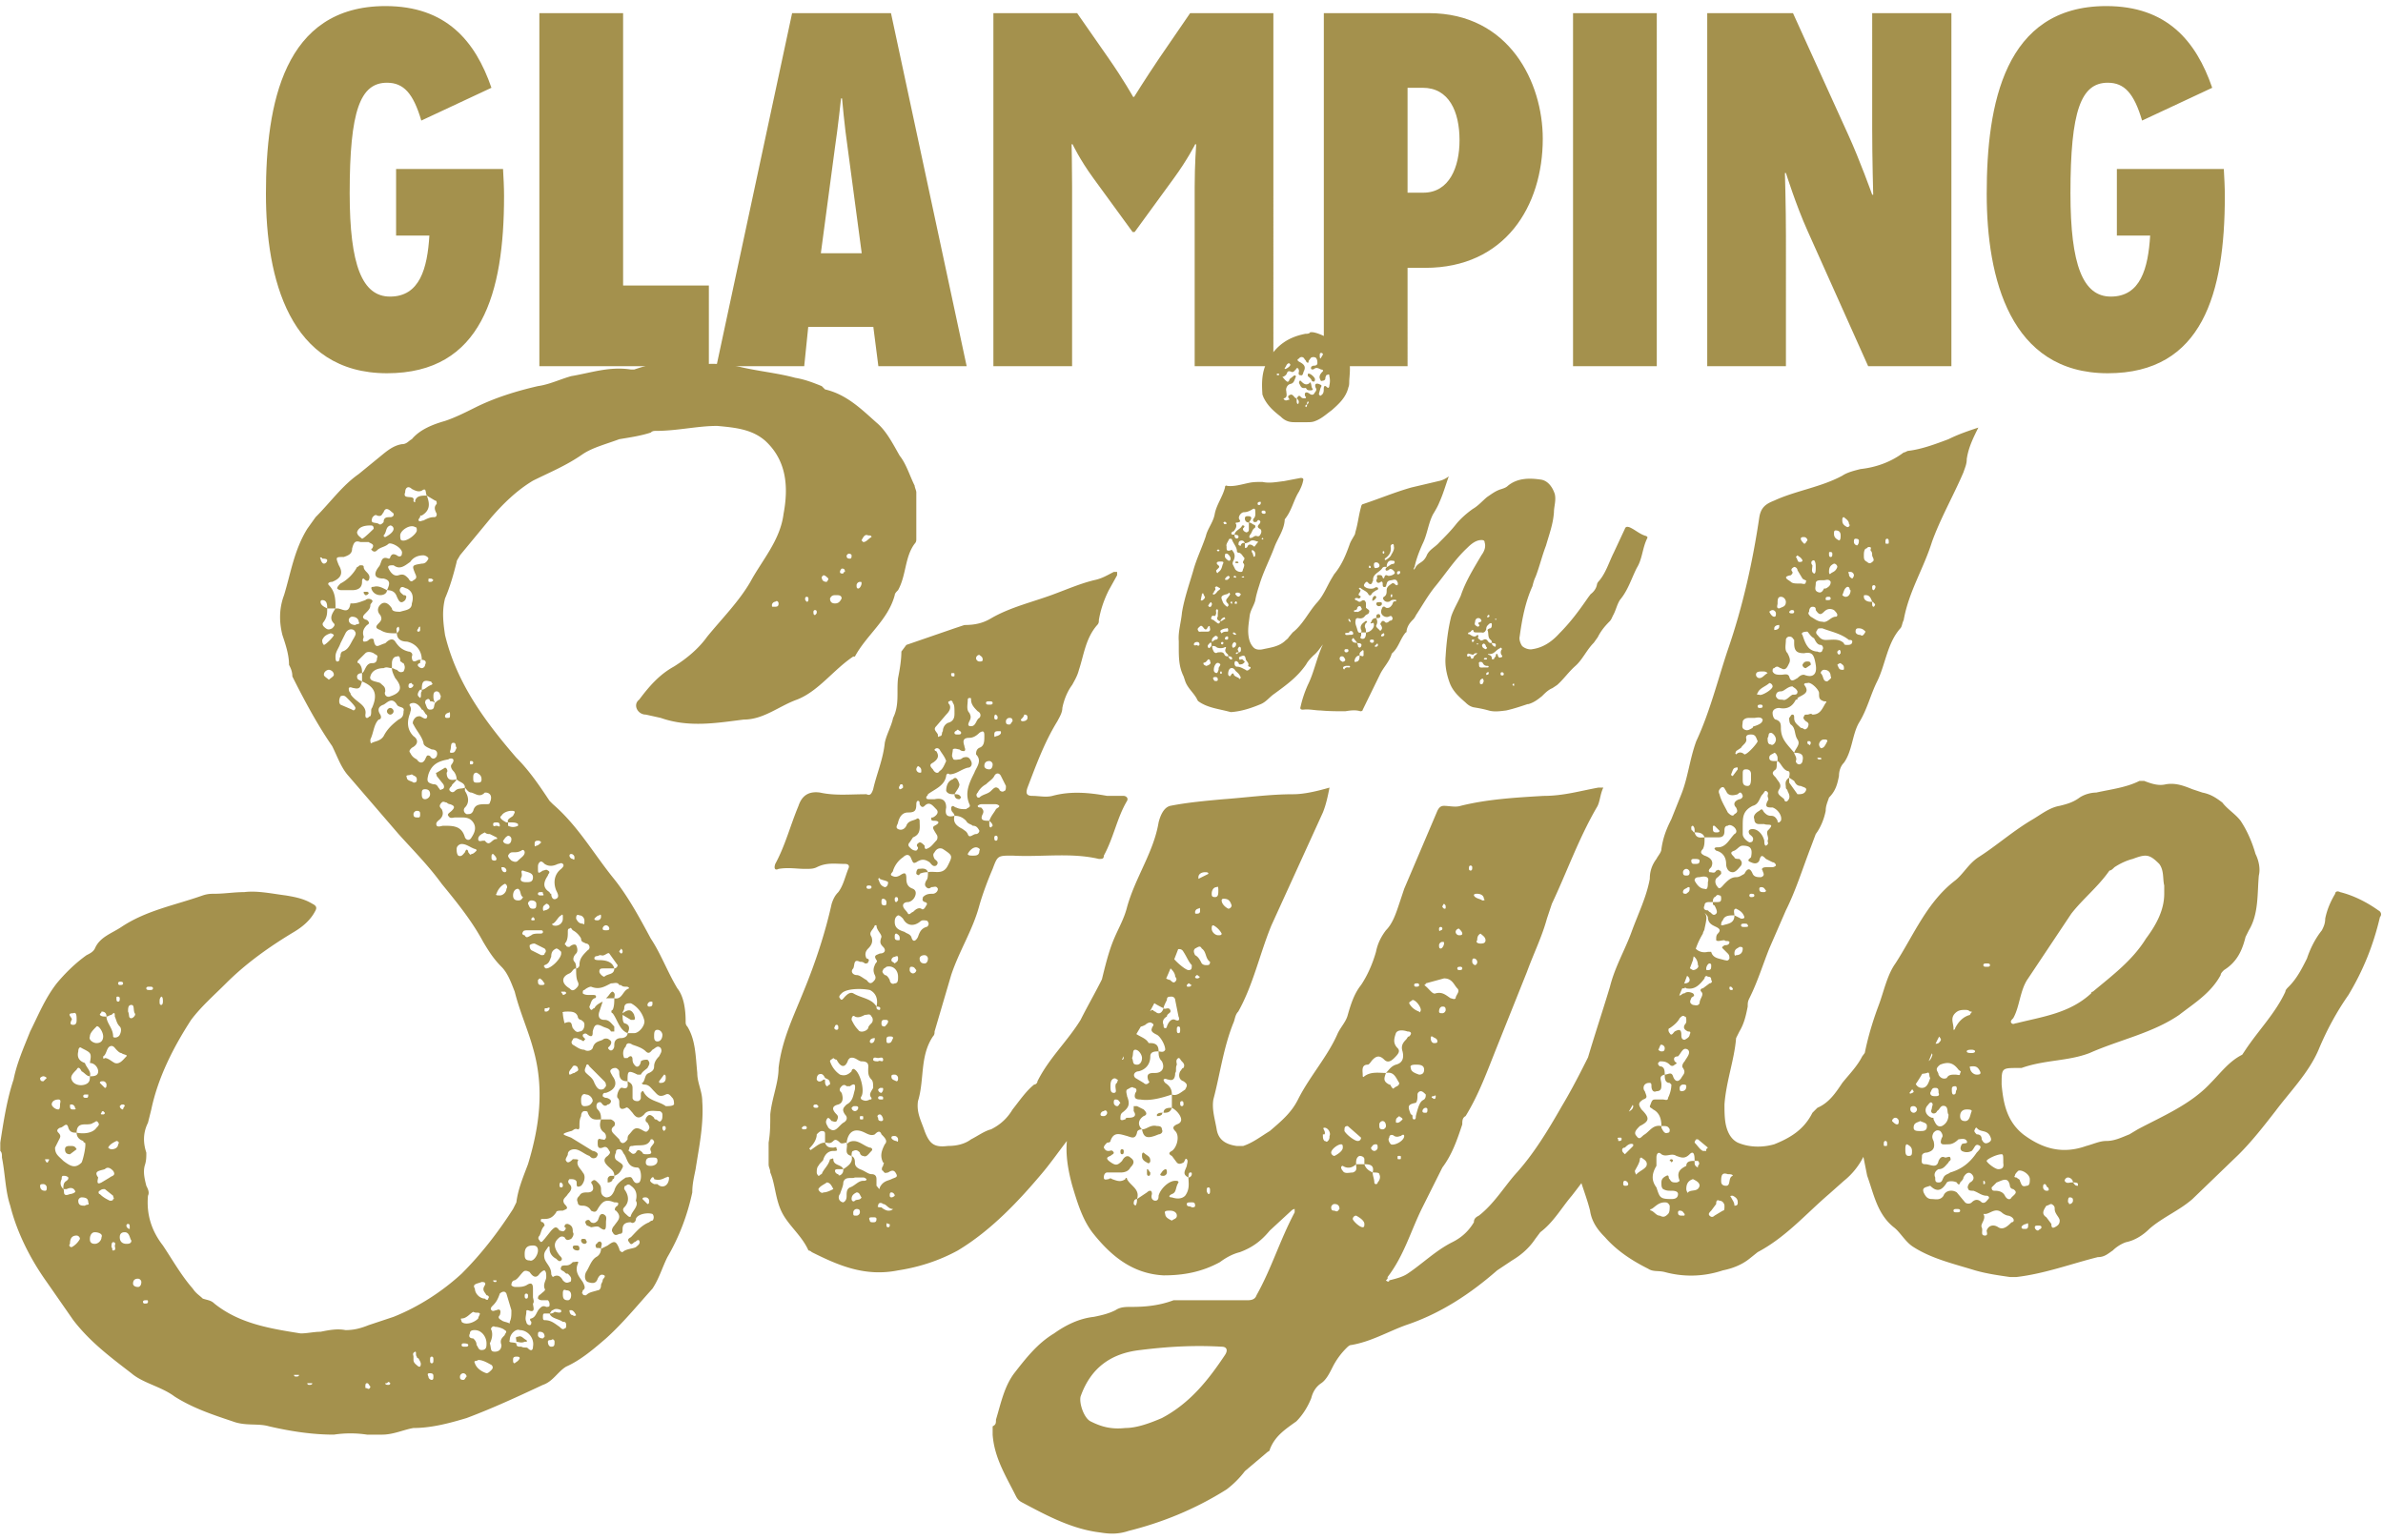
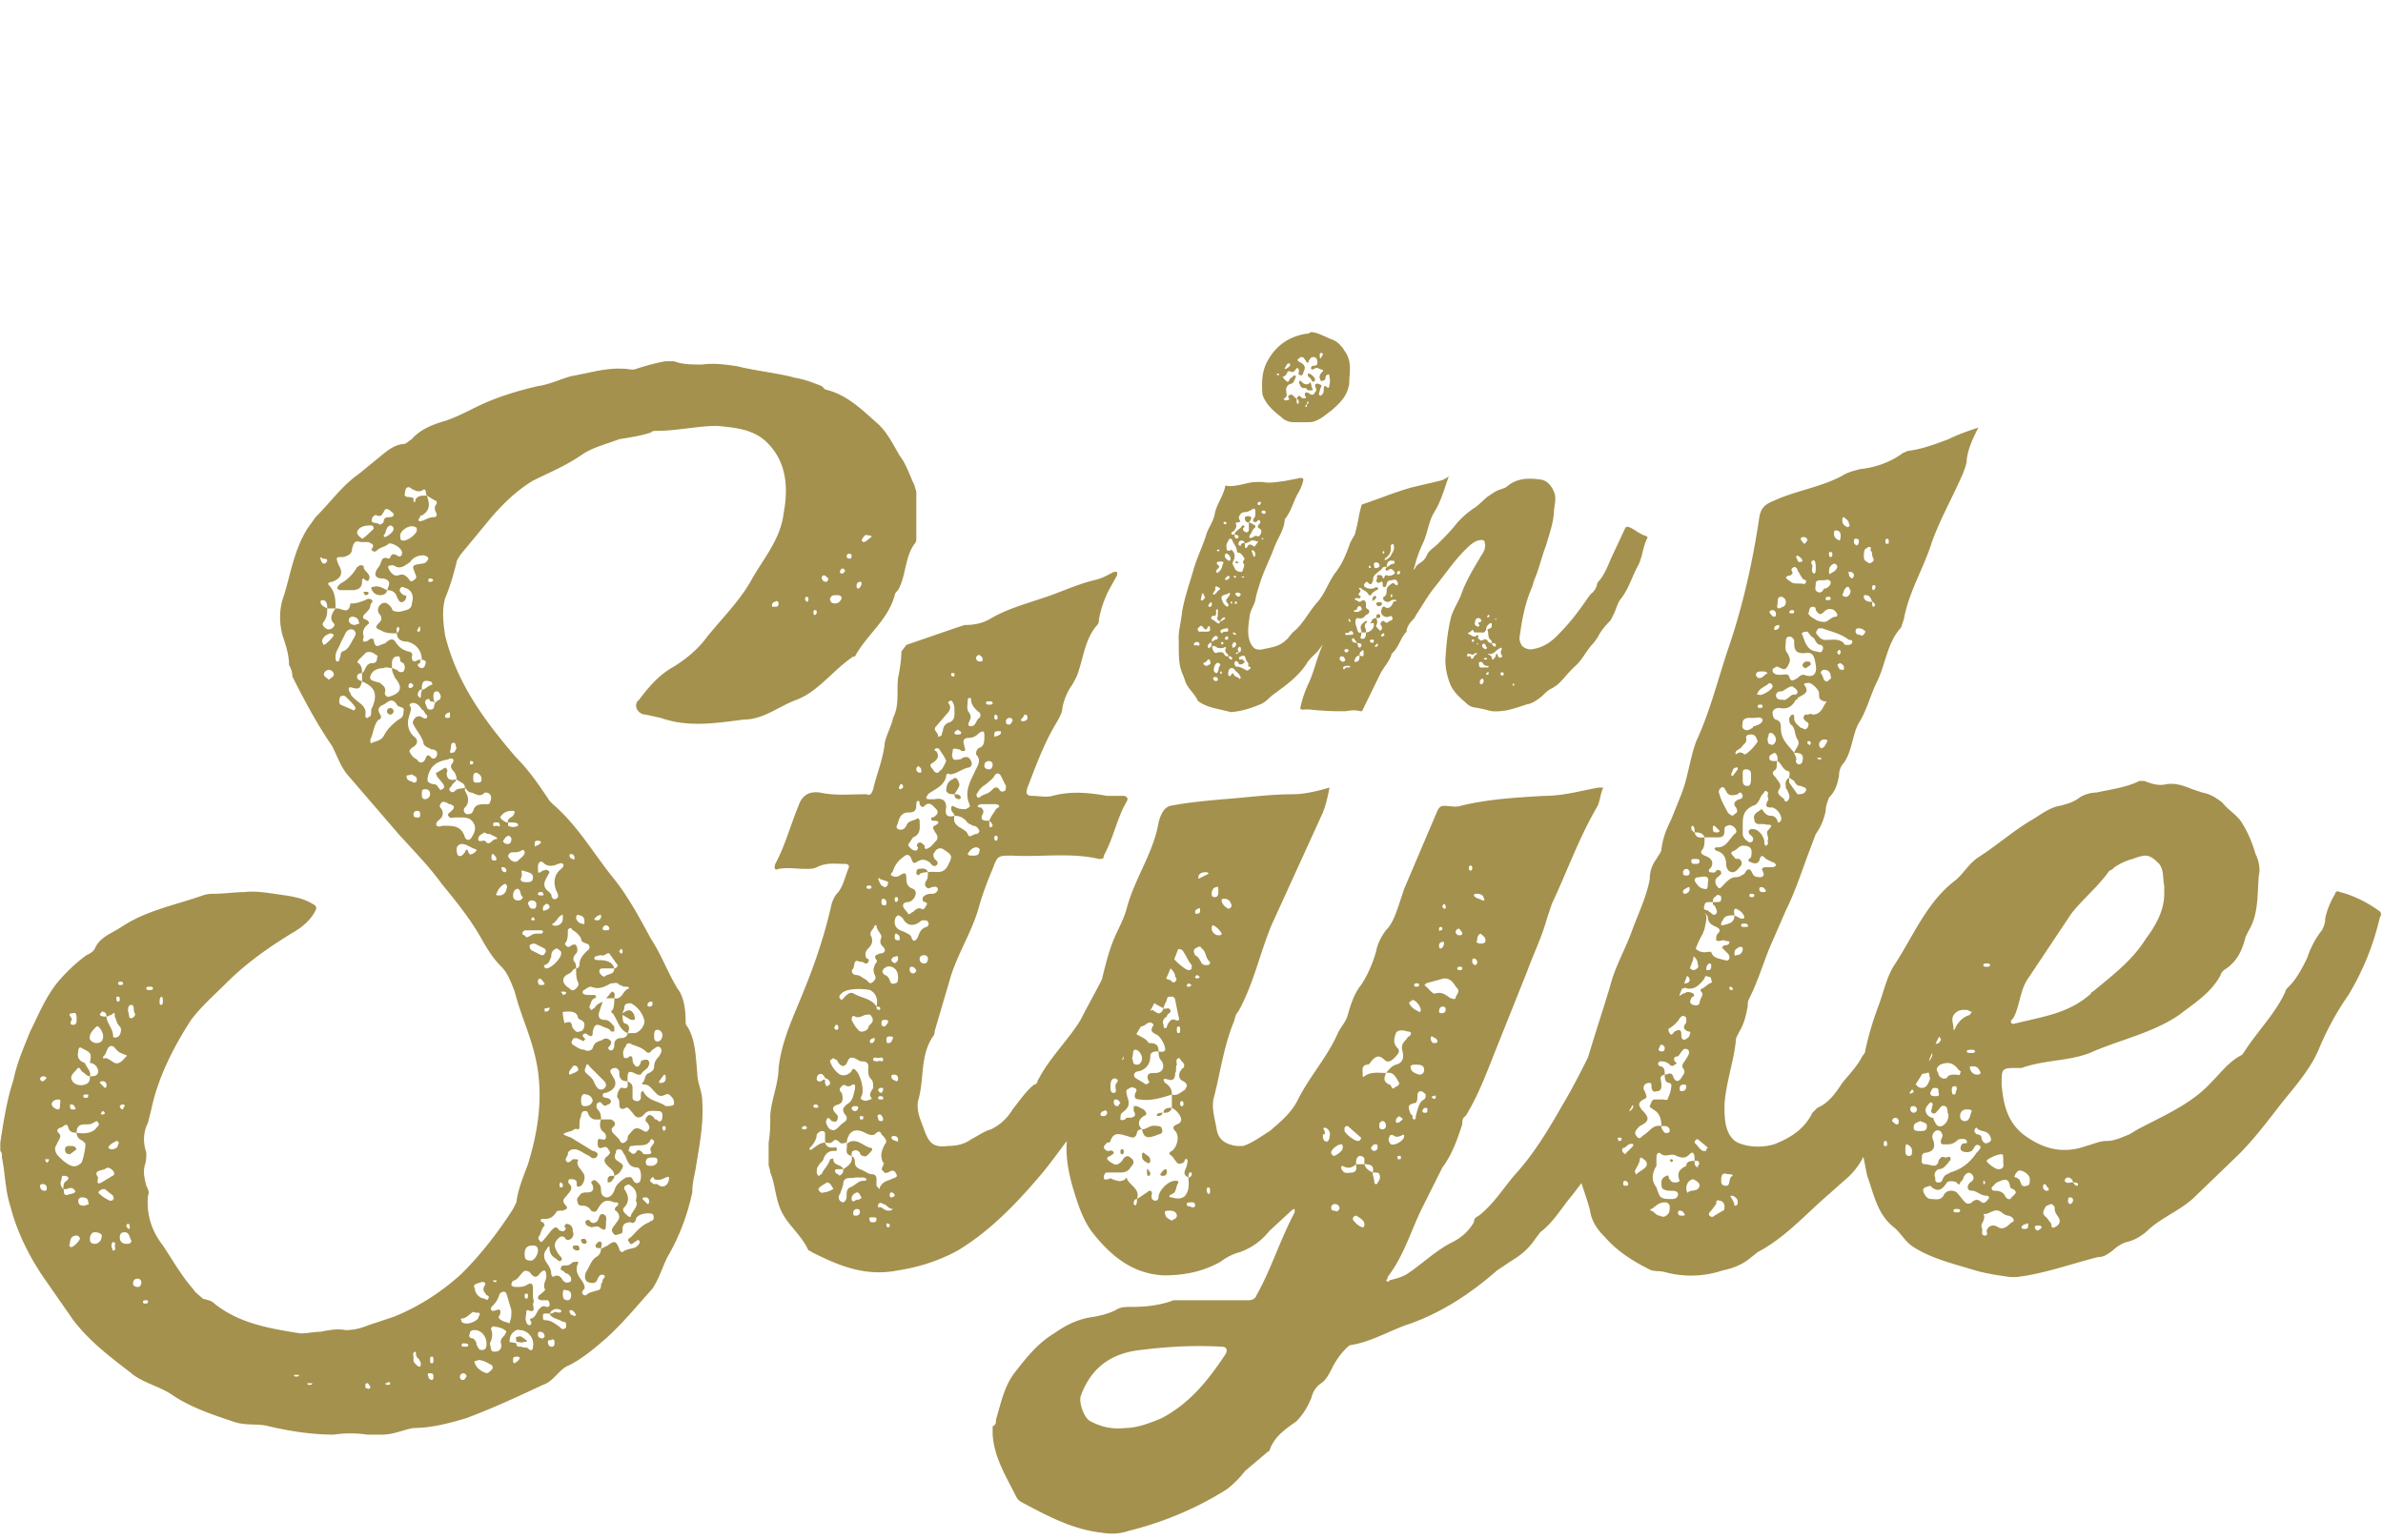
<svg xmlns="http://www.w3.org/2000/svg" width="359" height="232">
  <g id="Page-1" stroke="none" stroke-width="1" fill="none" fill-rule="evenodd">
    <g id="Panels" transform="translate(-1609 -6866)" fill="#A4914D" fill-rule="nonzero">
      <g id="panel_rvglamping_text" transform="translate(1611.543 6845.18)">
-         <path d="M175.04 118.28v-.84c-.12-1.44.36-2.88.48-4.32.36-2.16 1.08-4.2 1.68-6.24.48-1.8 1.32-3.48 1.92-5.28.24-1.08 1.08-2.04 1.32-3.24.24-1.44 1.2-2.64 1.56-4.08 0-.24.12-.36.36-.24 1.08.12 2.16-.24 3.36-.48.6-.12 1.32-.12 1.92-.12 1.08.24 2.16 0 3.24-.12l2.52-.48c.36 0 .48.12.36.48-.12.6-.36 1.08-.6 1.56-.84 1.32-1.08 2.88-2.16 4.2v.12c-.12 1.56-1.08 2.76-1.56 4.08-.72 1.92-1.68 3.72-2.28 5.76-.24.72-.48 1.56-.6 2.28-.24.84-.72 1.44-.84 2.28-.12 1.08-.36 2.16-.12 3.36.12.6.36 1.08.72 1.44.36.36.96.36 1.44.24 1.08-.24 2.28-.36 3.24-1.2.24-.24.48-.36.6-.6l.6-.72c1.56-1.2 2.4-3.12 3.72-4.56.96-1.08 1.44-2.4 2.16-3.6l.36-.6c1.2-1.44 1.8-3 2.4-4.68.36-.84.96-1.44 1.08-2.4 0-.12.12-.12.36-.12.36.24.84.24 1.08.6.48.36.96.6 1.44.84.36.12.36.24.24.48-.84 2.88-1.8 5.76-3.36 8.28l-2.4 3.84c-.72 1.32-1.68 2.52-2.52 3.72-.48.6-.84 1.2-1.44 1.68-.36.36-.84.84-1.08 1.32-1.32 1.92-3 3.12-4.8 4.44-.72.48-1.2 1.2-2.04 1.56-1.44.6-2.88 1.08-4.44 1.2h-.12c-1.68-.48-3.48-.6-4.92-1.68 0-.12-.12-.12-.12-.24-.48-.96-1.44-1.68-1.8-2.76l-.24-.72c-.72-1.44-.72-2.88-.72-4.44zm19.8-47.4h.36c.96.12 1.92.72 2.88 1.08.72.24 1.2.72 1.68 1.32 0 0 .12.12.12.24 1.2 1.44.96 3 .84 4.68 0 .36 0 .72-.12.96-.36 1.56-1.44 2.52-2.52 3.48-.84.6-1.56 1.32-2.64 1.68-.36.12-.72.12-1.08.12h-1.92c-.84 0-1.44-.24-2.04-.84-1.08-.84-2.04-1.68-2.64-3 0-.12-.12-.24-.12-.36-.12-1.8-.12-3.48.84-5.16 1.32-2.28 3.12-3.48 5.64-3.96.24 0 .6 0 .72-.24zm-2.04 9.96c.36-.48.36-.48.72-.12.12.12.36.12.6.12.12-.12.12-.24 0-.24-.12-.24-.12-.48 0-.6.24-.12.36 0 .6.12.24.24.6.24.72 0s.48-.48.24-.84c-.12-.24-.12-.48 0-.6.24-.12.48 0 .72.12s.12.24 0 .48l-.24.84c0 .12 0 .24.12.24 0 .12.12.12.24 0 .36-.24.36-.6.36-.96s.12-.6.48-.24c.24.24.36 0 .36-.24.12-.48.12-.96 0-1.44 0-.12 0-.24-.12-.24s-.24.12-.36.12c0 .12-.12.24-.12.48s-.24.36-.48.36c-.24.12-.24-.12-.36-.36-.12-.36.12-.72.36-.96.12-.12.24-.24 0-.36-.36 0-.72-.48-1.2-.12-.12.12-.36.12-.48 0 0-.12 0-.36.12-.36.12-.12.24-.12.36-.12.24 0 .48-.12.48-.36s0-.6-.24-.84a.765.765 0 00-.72 0l-.36.48c0 .36-.12.36-.36.12 0-.12-.12-.24-.24-.36-.12-.36-.6-.48-.84-.12-.24.12-.36.24 0 .48.72.36 1.08.72.72 1.44-.12.24-.12.72-.48.6-.48 0-.24-.48-.24-.72-.12-.12 0-.24-.24-.36-.12 0-.24.12-.24.24-.24.12-.24.36-.6.36-.24-.12-.6-.24-.72.12s-.36.48-.6.6h-.12c.24.24.36.48.72.72.12.12.36-.12.36-.36l.6-.48c.12-.12.24-.12.36 0v.12c-.24.48-.24.96-.84 1.08-.48.12-.72.72-.6 1.08 0 .36.24.96-.36 1.08 0 0-.12.12 0 .12.12.24.36.24.6.12.12 0 .36 0 .12-.24-.12-.24-.12-.36.12-.48s.36-.12.6.12c.12.12.24.36.48.36zm-7.2 19.68v-.96c.36 0 .48.24.84.36.12 0 .24.36 0 .48-.36.24-.36.72-.72 1.08 0 .12-.12.24 0 .36s.24 0 .36 0c.24-.12.48-.36.72-.24.36.12.48-.12.6-.36s.12-.6-.12-.72c-.48-.24-.36-.48-.12-.72.12-.12.24-.36.12-.48-.24-.24-.36-.12-.48.12-.12 0-.24.12-.48 0a.365.365 0 010-.48c.36-.36.24-.84.24-1.2 0-.24-.12-.36-.36-.24-.36.24-.84.48-1.32.48-.48 0-.96.72-.72 1.08.24.36.12.36-.24.48-.12 0-.48 0-.24.24.12.48-.12.72-.36 1.08-.12 0-.36.12-.36.36.12.24.36.12.48.12 0 .24 0 .6.36.6.12 0 .24-.12.24-.24 0-.36-.36-.24-.6-.36.12-.6.72-.72 1.08-1.2 0-.12.12-.24.36-.12.12.12 0 .24-.12.36s0 .36.12.48c.12 0 .24.24.48.12s.24-.24.24-.48zm-3.36 2.64c0 .6 0 .72.6.6.12-.12.24-.12.24 0 .48.48.48 1.08.12 1.68 0 .12-.12.24 0 .48l.36.72c.24.24.48.36.84.36s.24-.36.36-.48c.12-.36.24-.6 0-.84-.12-.12 0-.36.12-.48 0-.12.12-.24 0-.36-.24-.24-.36-.6-.72-.72-.24 0-.36-.12-.36-.24 0-.6-.48-1.08-.72-1.68 0-.24-.36-.24-.48-.12-.12.36-.48.72-.36 1.08zm1.2 17.64c0 .24.12.48.36.48.48 0 .84.24 1.32.48.24.24.48 0 .72-.24.12-.24-.24-.24-.24-.24l-.12-.12c.24-.48-.36-.72-.36-1.08-.12-.6-.36-.48-.72-.36-.24.12-.36.12-.24.36 0 .24.12.12.24.12.24-.12.36.12.48.24.12 0 .12.12 0 .24s-.24.24-.48.24c-.24.12-.36-.12-.36-.24-.12-.12-.24-.24-.36-.24-.24 0-.24.24-.24.36zm-3.24-2.04c.12.36.36.6.72.36.36 0 .72-.12.96.24.12.36.36.36.6.36.12.24.24.48.48.48.12 0 .12-.12.12-.12 0-.36-.36-.36-.6-.36v-.24c-.24-.24-.6-.48-.36-.96.12-.24-.12-.24-.24-.12-.36.12-.72.12-1.08 0-.24-.24-.48-.24-.72-.24 0 .24 0 .36.12.6zm14.64-39.12c-.12 0-.36 0-.48-.12s-.12-.24-.24-.24c-.72.12-.72-.36-.96-.72 0-.12 0-.24.12-.36 0-.12.12 0 .24.12.36.36.72.6 1.2.24 0 0 0-.12.12-.12.24.24.12.72.36.96.12.24-.24.24-.36.24zm-12.36 42.72c0 .12 0 .24.24.36.12 0 .12-.12.24-.24.12-.24.36-.24.36 0 .12.24.48.36.72.48.12.12.12.24.24.12s.12-.24 0-.36c-.12-.36-.48-.6-.72-.84-.12-.24-.36-.48-.72-.36-.24.12-.36.48-.36.84zm-.12-10.08c0-.12.12-.12.12-.12.12-.24 0-.36-.12-.48-.24-.24-.24-.48 0-.72l.36-.48c0-.12.12-.12 0-.24-.12-.24-.12 0-.24 0-.12.12-.24.12-.24.12-.96.24-.84.48-.6 1.08.12.36.36.6.72.84zm2.64-9.6v.48c0 .12 0 .24.12.24s.12-.12.24-.12c.12-.48.48-.48.84-.24.12.12.24.24.36 0l.36-.48c.12 0 .12-.12 0-.12-.36-.12-.84-.36-1.2 0-.24.12-.48.24-.72.24zM178.4 116h.96c.36 0 .48-.24.36-.6 0-.12 0-.24-.12-.24s-.12.12-.24.24c-.12.36-.36.36-.6 0-.12-.12-.24-.36-.48-.24-.24.24-.48.36-.36.6.12.36.36.24.48.24zm2.88-1.56c-.36-.12-.6-.36-.36-.72v-.48c0-.24.12-.6-.12-.6s-.12.36-.12.6c-.12.24 0 .48-.48.36-.12 0-.24.12-.24.24-.12.24 0 .24.12.36.24 0 .36.24.6.36.24.24.48.36.6-.12zm0-9c-.12 0-.36 0-.48.12-.12.24.12.36.24.48s.12.24 0 .36l-.36.36c0 .12 0 .24.12.36s.12 0 .24-.12c.36-.24.48-.6.6-1.08.24-.48.12-.48-.36-.48zm-.96 16.32c0 .12 0 .36.36.48.24 0 .24-.24.36-.48 0-.24 0-.36.12-.48.12-.24.24-.36 0-.48a.365.365 0 00-.48 0c-.24.24-.36.6-.36.96zm5.52-22.56l-.24.36c-.36 0-.6-.24-.6-.6s.24-.36.48-.36c.48 0 .6.24.36.6zm9.72-21.24c0 .12 0 .24-.12.36-.12 0-.24 0-.36-.12-.12-.36-.36-.48-.6-.72v-.24c0-.12.12-.12.12-.12.36 0 .96.6.96.84zm-15.72 42.72c-.12-.12 0-.36-.24-.48-.12-.12-.24.12-.36.24l-.12.12c-.12.12-.48.12-.36.24 0 .24.24.24.36.36.24 0 .72-.24.72-.48zm3-15.72c0-.24-.36-.72-.6-.72s-.24.12-.24.36c-.12.24.48.72.6.72.24 0 .24-.24.24-.36zm-2.28 4.68c0 .12-.24.24-.24.48-.12.12-.24.12-.12.24s.24 0 .24 0c.24-.12.36-.36.48-.48.48-.36.48-.36 0-.6-.12-.12-.24-.12-.36 0-.12 0 0 .12 0 .36zm1.92 6.12c0-.24-.12-.36-.24-.24-.36 0-.6.12-.84.24-.12.12-.12.24 0 .36 0 .12.12.12.12.12.24-.24.48-.24.84-.24.12 0 .12-.12.12-.24zm2.52-13.08c-.12-.36-.36-.48-.72-.36-.24.12-.24.36-.24.6 0 0 .12.12.24.12 0 .12.12 0 .12-.12.12-.24.36-.36.6-.24zm-4.32 14.52c.12 0 .24-.12.24-.24s0-.24-.12-.24c-.12-.12-.24-.12-.36 0-.36.24-.48.48-.36.84.12-.12.36-.36.6-.36zm-1.68-6.36l-.24-.48c0-.12 0-.12-.12-.12s-.12.12-.12.12c0 .24-.12.48-.12.72-.12.12 0 .24.12.24.24-.12.36-.24.48-.48zm12.84-35.04c0-.12-.12-.24-.24-.24-.36.12-.36.48-.6.72v.12c.12.12.84-.36.84-.6zm-14.04 42.24c.12.12.36.12.36-.12s-.12-.36-.36-.36-.48.12-.48.36.24.12.48.12zm6.6-7.68c-.12-.12-.24-.24-.48-.24-.12 0-.36 0-.36.24.12.12.24.36.48.36.12 0 .24-.12.36-.36zm-.96 7.2a.66.66 0 00-.36.6c0 .12.12.36.24.24.24-.12.36-.24.36-.6 0-.12-.12-.12-.24-.24zm-2.52 5.64c0-.24-.12-.36-.36-.36-.12 0-.36 0-.36.24.12.12.12.36.36.36s.36 0 .36-.24zm5.64-18.84c0-.36-.12-.48-.36-.6 0-.12-.12-.12-.12 0-.12.12 0 .36.12.48v.12c.12.12 0 .36.24.36.12-.12.12-.24.12-.36zm-6.6 13.32h-.24c-.12.24-.48.36-.24.72.12.24.36-.12.48-.24v-.48zm4.08 1.44c.36 0 .36-.24.36-.48 0-.12 0-.36-.24-.36-.12.12-.24.24-.24.48.12.12.12.24.12.36zm-3.96-7.32c-.12 0-.12-.12-.12-.24-.24 0-.36.36-.48.48 0 .12.12.24.24.24.24 0 .24-.24.36-.48zm16.2-37.32s0 .36.12.36l.36-.6c0-.12-.12-.24-.24-.24-.24 0-.24.12-.24.48zm-14.04 33.72c.24 0 .36-.24.48-.36 0-.12-.12-.24-.24-.24-.24.12-.36.24-.48.48 0 .12.12.12.24.12zm5.64-9.96c.12 0 .24 0 .24-.24 0-.12-.12-.24-.24-.24-.24 0-.36 0-.36.24 0 .12.12.24.36.24zm-6.6 16.2c.24 0 .48-.24.72-.36 0 0 .12 0 0-.12 0-.12-.12-.12-.12-.12-.36.12-.48.36-.6.6zm11.52-33.6v.24c0 .24 0 .48.12.6h.12c.12-.24.12-.48-.12-.72 0 0 0-.12-.12-.12zm-5.4 15.72c0-.12 0-.12-.12-.12-.24 0-.36.12-.36.24s0 .24.24.24c.12 0 .24-.12.24-.36zm-4.92 20.4c0-.12 0-.24-.12-.24-.24 0-.36.12-.36.36 0 .12.12.12.24.12s.24 0 .24-.24zm-.24-17.28c0-.12-.24-.24-.24-.24-.12 0-.24.12-.24.12.12.24.12.24.24.24s.24 0 .24-.12zm1.08 16.44s-.12 0-.12.12.24.24.36.24c0 0 .12 0 .12-.12-.12-.12-.24-.24-.36-.24zm.48-4.44c0-.12 0-.24-.24-.24 0 0 0 .12-.12.24 0 .12.12.12.24.12s.12 0 .12-.12zm-2.04 6c0-.12-.12-.12-.24-.12l-.12.12c0 .24.12.24.24.24.12-.12.12-.12.12-.24zm2.28-12.12c0 .12-.12.12-.24.12s-.24 0-.24-.12.12-.12.24-.12.12 0 .24.12zm-.36 2.16l-.12-.12c-.12 0-.24 0-.24.12s0 .12.12.12.24.12.24-.12zm6.36-30.6c-.12 0-.24 0-.24.12s.12.12.24.12c0 0 .12 0 .12-.12s-.12-.12-.12-.12zm-8.52 45.12c0-.12 0-.24-.12-.24s-.12.12-.12.12c0 .12 0 .24.12.24s.12-.12.12-.12zm-.48-18.36s.12 0 .12-.12-.12-.12-.12-.12c-.12 0-.24 0-.24.12s.12.12.24.12zm13.32-22.08c.12-.12.24-.24.24-.36s-.12-.12-.12-.12c-.12.12-.12.24-.12.48zm0 0c-.12 0-.24 0-.24.24 0 0 0 .12.12.12.12-.12.12-.24.12-.36zm-10.32 37.32h-.12c-.12 0-.24 0-.24.12-.12 0 0 .12 0 .12.12 0 .24 0 .24-.12.12 0 .12-.12.12-.12zm-.96-7.32v-.12c0-.12 0-.24-.12-.24 0 0-.12.12-.12.24 0 0 .12.12.24.12zm1.8-4.08s-.12-.12-.24 0c0 0-.12 0-.12.12h.24c.12 0 .12 0 .12-.12zm2.88-5.76l-.12-.12c0 .12-.12.12-.12.12 0 .12.12.12.12.12.12.12.12 0 .12-.12zm27.96-9.36c-.48 1.32-.84 2.64-1.44 3.96-.24.6-.6 1.2-.96 1.8-.72 1.44-.84 3-1.56 4.44-.48 1.08-.96 2.28-1.2 3.48-.12.12-.12.24-.12.36.12 0 .12-.12.24-.24.12-.36.48-.6.84-.84s.6-.48.84-.96c.36-.96 1.32-1.32 1.92-2.04.96-.96 1.8-1.8 2.64-2.88.72-.84 1.56-1.56 2.4-2.16.84-.48 1.44-1.2 2.16-1.8.72-.48 1.32-.96 2.16-1.2.36-.12.72-.24.96-.48 1.44-1.2 3.24-1.2 4.92-.96 1.08.12 1.8 1.08 2.16 2.16.24.96-.12 1.92-.12 2.76-.12 1.8-.72 3.36-1.2 5.04-.6 1.56-.96 3.12-1.56 4.68-.24.48-.36.96-.48 1.44-1.08 2.4-1.56 4.92-1.92 7.56-.12.48.12 1.08.36 1.44.36.36 1.08.6 1.56.48 1.68-.24 3-1.2 4.08-2.4 1.68-1.68 3-3.48 4.32-5.4l.36-.48c.48-.36.84-.84.96-1.44 0-.12.12-.36.24-.48 1.08-1.2 1.56-2.88 2.28-4.32l1.68-3.6c.12-.36.36-.36.72-.24.84.36 1.56 1.08 2.52 1.32.12.12.24.12.12.36-.72 1.44-.72 3.12-1.56 4.44-.84 1.68-1.32 3.36-2.52 4.8-.48.72-.6 1.56-1.08 2.4-.12.24-.24.6-.48.84-.72.72-1.32 1.44-1.8 2.4l-.6.84c-1.08 1.08-1.68 2.52-2.76 3.48-1.08.96-1.8 2.04-2.76 2.88l-.72.48c-.6.24-1.08.72-1.56 1.2-.6.48-1.2.96-2.04 1.2h-.12c-1.08.36-2.16.72-3.24.96-.96.12-1.8.24-2.64 0-.84-.24-1.56-.36-2.28-.48-.48-.12-.84-.36-1.2-.72-.96-.84-1.92-1.68-2.4-3s-.72-2.64-.6-3.96c.12-2.04.36-4.08.84-6 .36-1.08.96-2.04 1.44-3.12.72-2.16 1.92-4.08 3.12-6.12.36-.48.72-1.2.48-1.92 0-.24-.12-.36-.48-.36-.84 0-1.56.6-2.16 1.2-1.8 1.68-3.12 3.72-4.68 5.64-1.2 1.44-2.04 3-3 4.44-.12.24-.24.48-.48.72-.48.48-.84.96-.96 1.68 0 .12 0 .24-.12.24-.84.96-1.08 2.28-2.04 3.12 0 0-.12.12-.12.24-.36 1.08-1.2 1.92-1.68 2.88l-2.64 5.4c0 .12-.12.24-.36.24-.72-.24-1.56-.12-2.28 0-1.2 0-2.4 0-3.72-.12-.84 0-1.68-.24-2.64-.12-.36 0-.48-.12-.36-.48.24-1.08.6-2.16 1.08-3.24.96-1.92 1.32-4.08 2.28-6.12.72-1.56.96-3.24 1.44-4.92 0-.36.12-.72.36-1.08.6-1.32 1.08-2.64 1.2-4.2.12-.72.48-1.44.72-2.16.6-1.56.84-3.12 1.2-4.68.36-1.2.48-2.52.84-3.72 0-.12.12-.36.24-.36 2.52-.84 4.8-1.8 7.32-2.52l4.08-.96c.6-.12 1.08-.36 1.56-.72zm-12.48 23.52c.6 0 1.2-.6 1.2-1.08 0-.12 0-.36-.12-.36-.72.24-.24-.12-.24-.24.12-.36.36-.48.72-.48.12.36.24.6 0 1.08-.12.24.24.48.48.72 0 .12.24.12.24 0 .24-.24.12-.48 0-.72-.24-.24 0-.36.12-.6.24-.12.36 0 .48.12s.24.12.48 0c.12-.12.24-.24.48-.24.12-.12.24-.24.12-.48s-.24-.24-.48-.12c-.48.24-1.2-.12-1.2-.72 0-.24.12-.48.24-.72.24-.12.36 0 .48.12.48.12.72-.12.96-.48.12-.24.12-.48.36-.48.12 0 .24 0 .24-.12s-.12-.12-.24-.12c-.24 0-.48 0-.72.24-.24.12-.6.12-.84-.12s-.24-.48 0-.6c.36-.24.36-.6.36-.96 0-.48.36-.72.72-.96.24-.24.48 0 .6.12s.24.12.36 0v-.24c-.12-.36-.24-.6-.72-.48-.36.12-.84 0-.96.6-.12.24 0 .48-.36.48-.24 0-.24-.24-.24-.48s-.12-.48-.36-.24c-.24.12-.36.12-.48 0s-.12-.24-.12-.36c.12-.12.12-.24.12-.36s-.12-.36.24-.36.48 0 .6.36c0 0 0 .12.12.12s.12-.12.12-.12c.12-.48.36-.36.6-.24.36 0 .72-.12.96-.36.12-.24-.24-.48-.36-.6-.24-.12-.36-.12-.6.12-.12 0-.24.12-.36 0s0-.24 0-.36c.12 0 .12-.12.12-.12-.36-.12-.6 0-.72.24-.48.6-1.44.84-1.32 1.8 0 0-.12.12-.12.24-.12.36-.36.36-.6.12-.12-.24-.36-.24-.48 0-.24.24-.24.48 0 .6.24.24 1.08.36 1.44.12.12-.12.36-.12.48 0 .12.24-.12.36-.24.36-.36.24-.6.36-.72.6s-.36.24-.48 0c-.24-.48-.84-.6-1.2-.96h-.24c0 .12 0 .12.12.24.24.12.12.24 0 .48-.12.12-.24.36 0 .48.12 0 .24.12.12.24s-.12.24-.36.12c-.12 0-.36-.12-.48.12 0 .12.24.24.36.24.24.24.48.24.72 0 .36-.12.48 0 .6.36v.72c.24.24.6.36.48.6 0 .36-.36.36-.6.6-.24.36-.6.48-1.08.36-.24 0-.36.12-.36.36-.12.48.12.84.24 1.32.12.48.24.6.6.48v.48c-.12.24-.24.36.12.48.24 0 .36 0 .48-.24s.12-.48.12-.72zm18.96 1.56c0-.12 0-.36-.24-.48-.36-.36-.24-.84-.36-1.32-.12-.12 0-.24.24-.36.36 0 .36-.36.36-.6s-.12-.24-.36-.12c-.24.24-.48.36-.48.84-.12.36-.36.6-.72.48h-.72c-.24 0-.48 0-.48-.24 0-.12-.12-.12-.12-.12-.24 0-.24.36-.6.36 0 0-.12.12-.12.24h.12c.36.12.72.6 1.2.24 0-.12.36-.12.24.12s0 .36.24.48c.12.24.36.12.6 0s.48 0 .6.24c.12.12.24.36.6.24zm1.32.72l-.12.12c-.6.24-.84.96-1.68.84-.12 0-.12.12 0 .12.36.12.48.24.48.6 0 .12.24.12.36 0 0-.12.12-.24.24-.36 0-.12 0-.36.12-.36.24 0 .12.24.24.36.12.24.24.24.48.12.24 0 .12-.24 0-.36a.765.765 0 010-.72c.12-.12.12-.24-.12-.36zm-20.28-2.28h-.72c0-.12.12-.24 0-.36-.24-.6.12-.96.48-1.2.12-.12.24-.24.36-.12s0 .24-.12.24c-.12.24-.24.48-.12.72s.12.48.12.72zm4.2-12.96c0-.24 0-.24-.12-.36-.12 0-.36.12-.36.36.12.72-.12 1.32-.84 1.8 0 0-.12.12 0 .24h.12c.36-.24.72-.48.84-.84.24-.36.48-.84.36-1.2zm12.72 10.8c-.36 0-.48.36-.48.6-.12.36 0 .48.24.6.12.12.24.12.36 0s0-.12 0-.24c-.24-.24-.12-.24.12-.36.12 0 .24-.12.24-.24-.12-.24-.24-.36-.48-.36zm.84 7.44h.48c.12 0 .24 0 .24-.12s-.12-.12-.24-.12a.66.66 0 01-.6-.36c-.12-.24-.24-.24-.48-.24-.24.12-.12.24-.12.48 0 .48.36.36.72.36zm-13.68-15.6c.12 0 .24-.12.24-.24 0-.24-.12-.24-.36-.24-.48-.12-.84.24-.84.96.36-.12.6-.48.96-.48zm-2.88.12c0 .36.12.6.36.48.24 0 .48-.12.48-.36s-.24-.48-.48-.48c-.36 0-.36.24-.36.36zm15 13.56c-.24 0-.48-.12-.6-.12-.24-.12-.36 0-.36.24 0 .12.12.24.24.12.24-.12.24 0 .36.24 0 .12 0 .12.12.12s.24-.12.24-.12c.12-.48.36-.36.48-.6.12-.12 0-.24 0-.12-.24 0-.48.12-.48.24zM201.8 113c.24.12.48-.12.72-.24.12-.12.12-.24 0-.36 0-.12-.12-.24-.24-.24-.24 0-.24.12-.36.24 0 .12 0 .24-.24.36-.12 0-.24 0-.24.12 0 .24.24.12.36.12zm-2.04 7.56c.24-.12.36-.12.36-.36-.12-.24-.24-.48-.48-.48s-.36.12-.36.36.24.36.48.48zm2.52-.96c-.36 0-.6.24-.72.6 0 .12-.12.24 0 .36.12 0 .24 0 .48-.12.24-.24.24-.48.24-.84zm-1.44-3.12c.24 0 .36 0 .48-.12 0-.12 0-.24-.12-.36s-.24-.12-.48 0v.12c-.24.12-.72 0-.6.24 0 .24.48.12.72.12zm4.44-4.92c.24 0 .36 0 .36.24s-.24.36-.48.36c-.12 0-.36-.12-.36-.36s.24-.24.48-.24zm-3 7.8v.24c.24 0 .48.24.6 0v-.72c-.12-.12-.12-.12-.24 0s-.36.24-.36.48zm19.2-.96c-.24-.12-.12-.48-.48-.6-.12 0-.36.24-.24.36 0 .24.24.36.48.48.12 0 .24-.12.24-.24zm-.48 5.04c-.12-.12 0-.36-.24-.36-.24.12-.36.24-.36.48s0 .36.24.36.24-.24.36-.48zm-15.96-9.48h-.24v-.24c0-.24.12-.36.36-.36.12 0 .24.12.24.36 0 .12-.12.24-.36.24zm-3.12 3.72c0 .12.12.36.12.48s.12.24.24.24.24-.12.24-.24c.12-.12 0-.36-.12-.36-.12-.12-.36 0-.48-.12zm0 0l-.48-.6s-.12-.24-.24 0c-.12.12-.12.24 0 .36.12.24.48.24.72.24zm-1.2 3.48h-.36c-.12 0-.24 0-.48.12-.12.12-.12.24 0 .36 0 0 .12.12.12 0 .24-.36.48-.24.72-.24 0 0 .12 0 .12-.12s-.12-.12-.12-.12zm4.08-10.32c-.12.24-.24.36-.48.48-.12.12-.12 0-.12-.12 0-.24.12-.48.36-.6.12 0 .24.12.24.24zm-4.44 7.8c-.24 0-.36 0-.36.24 0 .12.12.24.24.24.24 0 .36-.12.36-.24 0-.24-.12-.24-.24-.24zm4.08-1.2c0-.24-.12-.24-.36-.24-.12 0-.24 0-.24.24 0 .12.12.24.36.24.12 0 .24-.12.24-.24zm17.76.24c0 .36.24.48.48.6.12 0 .12-.24.12-.36-.12-.24-.36-.12-.6-.24zm1.8 4.68c0-.12-.12-.24-.24-.24s-.24 0-.24.24c0 .12 0 .24.24.24.12 0 .24 0 .24-.24zm-15.84-15.48c-.12 0-.24.12-.24.24s0 .24.12.24c.24 0 .36-.12.36-.36 0-.12-.12-.12-.24-.12zm-2.16 9.6c0-.12 0-.24-.12-.24-.24.12-.36.24-.36.36s.12.12.12.12c.24 0 .36-.12.36-.24zm-.96 1.56c0-.12 0-.24-.12-.24l-.36.36c0 .12.12.12.12.12.24 0 .36-.12.36-.24zm16.56 4.08c-.12 0-.24.12-.24.24s0 .24.12.12c.12 0 .24 0 .24-.24.12-.12 0-.12-.12-.12zm-2.04-4.8c0-.12-.12-.12-.12-.12-.24 0-.24 0-.24.12s0 .24.12.24.12-.12.24-.24zm-15.6-11.04c0-.12-.12-.24-.24-.24-.12-.12-.12 0-.12.12s.12.24.24.24.12 0 .12-.12zm-3.12 8.28l.12-.12-.24-.36c-.12 0-.12 0-.12.12s.12.24.24.36zm20.76-.72c.12 0 .24-.12.24-.12 0-.12 0-.24-.12-.24s-.12.12-.24.24c0 0 0 .12.12.12zm-.6 6.24c0 .12.12.12.24.12s.24 0 .24-.12-.12-.12-.24-.12-.12 0-.24.12zm-13.92-9.24c.12-.12.12-.12.12-.24s0-.24-.12-.24c-.12.12-.12.24-.12.24 0 .12.12.24.12.24zM206 104s0-.12-.12-.12-.12.12-.12.12c0 .12 0 .24.12.24s.12-.12.12-.24zm19.44 19.8c0 .12-.12.12-.12.24.12.12.12.12.24.12v-.24s0-.12-.12-.12zm-5.28-6h-.24c0 .12 0 .12.12.12s.12 0 .12-.12zm2.64-3.6c.12 0 .12 0 .12-.12h-.24c0 .12 0 .12.12.12z" id="in" />
+         <path d="M175.04 118.28v-.84c-.12-1.44.36-2.88.48-4.32.36-2.16 1.08-4.2 1.68-6.24.48-1.8 1.32-3.48 1.92-5.28.24-1.08 1.08-2.04 1.32-3.24.24-1.44 1.2-2.64 1.56-4.08 0-.24.12-.36.36-.24 1.08.12 2.16-.24 3.36-.48.6-.12 1.32-.12 1.92-.12 1.08.24 2.16 0 3.24-.12l2.52-.48c.36 0 .48.12.36.48-.12.6-.36 1.08-.6 1.56-.84 1.32-1.08 2.88-2.16 4.2v.12c-.12 1.56-1.08 2.76-1.56 4.08-.72 1.92-1.68 3.72-2.28 5.76-.24.72-.48 1.56-.6 2.28-.24.84-.72 1.44-.84 2.28-.12 1.08-.36 2.16-.12 3.36.12.6.36 1.08.72 1.44.36.36.96.36 1.44.24 1.08-.24 2.28-.36 3.24-1.2.24-.24.48-.36.6-.6l.6-.72c1.56-1.2 2.4-3.12 3.72-4.56.96-1.08 1.44-2.4 2.16-3.6l.36-.6c1.2-1.44 1.8-3 2.4-4.68.36-.84.96-1.44 1.08-2.4 0-.12.12-.12.36-.12.36.24.84.24 1.08.6.48.36.96.6 1.44.84.36.12.36.24.24.48-.84 2.88-1.8 5.76-3.36 8.28l-2.4 3.84c-.72 1.32-1.68 2.52-2.52 3.72-.48.6-.84 1.2-1.44 1.68-.36.36-.84.84-1.08 1.32-1.32 1.92-3 3.12-4.8 4.44-.72.48-1.2 1.2-2.04 1.56-1.44.6-2.88 1.08-4.44 1.2h-.12c-1.68-.48-3.48-.6-4.92-1.68 0-.12-.12-.12-.12-.24-.48-.96-1.44-1.68-1.8-2.76l-.24-.72c-.72-1.44-.72-2.88-.72-4.44zm19.8-47.4h.36c.96.12 1.92.72 2.88 1.08.72.24 1.2.72 1.68 1.32 0 0 .12.12.12.24 1.2 1.44.96 3 .84 4.68 0 .36 0 .72-.12.96-.36 1.56-1.44 2.52-2.52 3.48-.84.6-1.56 1.32-2.64 1.68-.36.12-.72.12-1.08.12h-1.92c-.84 0-1.44-.24-2.04-.84-1.08-.84-2.04-1.68-2.64-3 0-.12-.12-.24-.12-.36-.12-1.8-.12-3.48.84-5.16 1.32-2.28 3.12-3.48 5.64-3.96.24 0 .6 0 .72-.24zm-2.04 9.96c.36-.48.36-.48.72-.12.12.12.36.12.6.12.12-.12.12-.24 0-.24-.12-.24-.12-.48 0-.6.24-.12.36 0 .6.12.24.24.6.24.72 0s.48-.48.24-.84c-.12-.24-.12-.48 0-.6.24-.12.48 0 .72.12s.12.24 0 .48l-.24.84c0 .12 0 .24.12.24 0 .12.12.12.24 0 .36-.24.36-.6.36-.96s.12-.6.48-.24c.24.24.36 0 .36-.24.12-.48.12-.96 0-1.44 0-.12 0-.24-.12-.24s-.24.12-.36.12c0 .12-.12.24-.12.48s-.24.36-.48.36c-.24.12-.24-.12-.36-.36-.12-.36.12-.72.36-.96.12-.12.24-.24 0-.36-.36 0-.72-.48-1.2-.12-.12.12-.36.12-.48 0 0-.12 0-.36.12-.36.12-.12.24-.12.36-.12.24 0 .48-.12.48-.36s0-.6-.24-.84a.765.765 0 00-.72 0l-.36.48c0 .36-.12.36-.36.12 0-.12-.12-.24-.24-.36-.12-.36-.6-.48-.84-.12-.24.12-.36.24 0 .48.72.36 1.08.72.72 1.44-.12.24-.12.72-.48.6-.48 0-.24-.48-.24-.72-.12-.12 0-.24-.24-.36-.12 0-.24.12-.24.24-.24.12-.24.36-.6.36-.24-.12-.6-.24-.72.12s-.36.48-.6.6h-.12c.24.24.36.48.72.72.12.12.36-.12.36-.36l.6-.48c.12-.12.24-.12.36 0v.12c-.24.48-.24.96-.84 1.08-.48.12-.72.72-.6 1.08 0 .36.24.96-.36 1.08 0 0-.12.12 0 .12.12.24.36.24.6.12.12 0 .36 0 .12-.24-.12-.24-.12-.36.12-.48s.36-.12.6.12c.12.12.24.36.48.36zm-7.2 19.68v-.96c.36 0 .48.24.84.36.12 0 .24.36 0 .48-.36.24-.36.72-.72 1.08 0 .12-.12.24 0 .36s.24 0 .36 0c.24-.12.48-.36.72-.24.36.12.48-.12.6-.36s.12-.6-.12-.72c-.48-.24-.36-.48-.12-.72.12-.12.24-.36.12-.48-.24-.24-.36-.12-.48.12-.12 0-.24.12-.48 0a.365.365 0 010-.48c.36-.36.24-.84.24-1.2 0-.24-.12-.36-.36-.24-.36.24-.84.48-1.32.48-.48 0-.96.72-.72 1.08.24.36.12.36-.24.48-.12 0-.48 0-.24.24.12.48-.12.72-.36 1.08-.12 0-.36.12-.36.36.12.24.36.12.48.12 0 .24 0 .6.36.6.12 0 .24-.12.24-.24 0-.36-.36-.24-.6-.36.12-.6.72-.72 1.08-1.2 0-.12.12-.24.36-.12.12.12 0 .24-.12.36s0 .36.12.48c.12 0 .24.24.48.12s.24-.24.24-.48zm-3.36 2.64c0 .6 0 .72.6.6.12-.12.24-.12.24 0 .48.48.48 1.08.12 1.68 0 .12-.12.24 0 .48l.36.72c.24.24.48.36.84.36s.24-.36.36-.48c.12-.36.24-.6 0-.84-.12-.12 0-.36.12-.48 0-.12.12-.24 0-.36-.24-.24-.36-.6-.72-.72-.24 0-.36-.12-.36-.24 0-.6-.48-1.08-.72-1.68 0-.24-.36-.24-.48-.12-.12.36-.48.72-.36 1.08zm1.2 17.64c0 .24.12.48.36.48.48 0 .84.24 1.32.48.24.24.48 0 .72-.24.12-.24-.24-.24-.24-.24l-.12-.12c.24-.48-.36-.72-.36-1.08-.12-.6-.36-.48-.72-.36-.24.12-.36.12-.24.36 0 .24.12.12.24.12.24-.12.36.12.48.24.12 0 .12.12 0 .24s-.24.24-.48.24c-.24.12-.36-.12-.36-.24-.12-.12-.24-.24-.36-.24-.24 0-.24.24-.24.36zm-3.24-2.04c.12.36.36.6.72.36.36 0 .72-.12.96.24.12.36.36.36.6.36.12.24.24.48.48.48.12 0 .12-.12.12-.12 0-.36-.36-.36-.6-.36v-.24c-.24-.24-.6-.48-.36-.96.12-.24-.12-.24-.24-.12-.36.12-.72.12-1.08 0-.24-.24-.48-.24-.72-.24 0 .24 0 .36.12.6zm14.64-39.12c-.12 0-.36 0-.48-.12s-.12-.24-.24-.24c-.72.12-.72-.36-.96-.72 0-.12 0-.24.12-.36 0-.12.12 0 .24.12.36.36.72.6 1.2.24 0 0 0-.12.12-.12.24.24.12.72.36.96.12.24-.24.24-.36.24zm-12.36 42.72c0 .12 0 .24.24.36.12 0 .12-.12.24-.24.12-.24.36-.24.36 0 .12.24.48.36.72.48.12.12.12.24.24.12s.12-.24 0-.36c-.12-.36-.48-.6-.72-.84-.12-.24-.36-.48-.72-.36-.24.12-.36.48-.36.84zm-.12-10.08c0-.12.12-.12.12-.12.12-.24 0-.36-.12-.48-.24-.24-.24-.48 0-.72l.36-.48c0-.12.12-.12 0-.24-.12-.24-.12 0-.24 0-.12.12-.24.12-.24.12-.96.24-.84.48-.6 1.08.12.36.36.6.72.84zm2.64-9.6v.48c0 .12 0 .24.12.24s.12-.12.24-.12c.12-.48.48-.48.84-.24.12.12.24.24.36 0l.36-.48c.12 0 .12-.12 0-.12-.36-.12-.84-.36-1.2 0-.24.12-.48.24-.72.24zM178.4 116h.96c.36 0 .48-.24.36-.6 0-.12 0-.24-.12-.24s-.12.12-.24.24c-.12.36-.36.36-.6 0-.12-.12-.24-.36-.48-.24-.24.24-.48.36-.36.6.12.36.36.24.48.24zm2.88-1.56c-.36-.12-.6-.36-.36-.72v-.48c0-.24.12-.6-.12-.6s-.12.36-.12.6c-.12.24 0 .48-.48.36-.12 0-.24.12-.24.24-.12.24 0 .24.12.36.24 0 .36.24.6.36.24.24.48.36.6-.12zm0-9c-.12 0-.36 0-.48.12-.12.24.12.36.24.48s.12.24 0 .36l-.36.36c0 .12 0 .24.12.36s.12 0 .24-.12c.36-.24.48-.6.6-1.08.24-.48.12-.48-.36-.48zm-.96 16.32c0 .12 0 .36.36.48.24 0 .24-.24.36-.48 0-.24 0-.36.12-.48.12-.24.24-.36 0-.48a.365.365 0 00-.48 0c-.24.24-.36.6-.36.96zm5.52-22.56l-.24.36c-.36 0-.6-.24-.6-.6s.24-.36.48-.36c.48 0 .6.24.36.6zm9.72-21.24c0 .12 0 .24-.12.36-.12 0-.24 0-.36-.12-.12-.36-.36-.48-.6-.72v-.24c0-.12.12-.12.12-.12.36 0 .96.6.96.84zm-15.72 42.72c-.12-.12 0-.36-.24-.48-.12-.12-.24.12-.36.24l-.12.12c-.12.12-.48.12-.36.24 0 .24.24.24.36.36.24 0 .72-.24.72-.48zm3-15.72c0-.24-.36-.72-.6-.72s-.24.12-.24.36c-.12.24.48.72.6.72.24 0 .24-.24.24-.36zm-2.28 4.68c0 .12-.24.24-.24.48-.12.12-.24.12-.12.24s.24 0 .24 0c.24-.12.36-.36.48-.48.48-.36.48-.36 0-.6-.12-.12-.24-.12-.36 0-.12 0 0 .12 0 .36zm1.92 6.12c0-.24-.12-.36-.24-.24-.36 0-.6.12-.84.24-.12.12-.12.24 0 .36 0 .12.12.12.12.12.24-.24.48-.24.84-.24.12 0 .12-.12.12-.24zm2.52-13.08c-.12-.36-.36-.48-.72-.36-.24.12-.24.36-.24.6 0 0 .12.12.24.12 0 .12.12 0 .12-.12.12-.24.36-.36.6-.24zm-4.32 14.52c.12 0 .24-.12.24-.24s0-.24-.12-.24c-.12-.12-.24-.12-.36 0-.36.24-.48.48-.36.84.12-.12.36-.36.6-.36zm-1.68-6.36l-.24-.48c0-.12 0-.12-.12-.12s-.12.12-.12.12c0 .24-.12.48-.12.72-.12.12 0 .24.12.24.24-.12.36-.24.48-.48zm12.84-35.04c0-.12-.12-.24-.24-.24-.36.12-.36.48-.6.72v.12c.12.12.84-.36.84-.6zm-14.04 42.24c.12.12.36.12.36-.12s-.12-.36-.36-.36-.48.12-.48.36.24.12.48.12zm6.6-7.68c-.12-.12-.24-.24-.48-.24-.12 0-.36 0-.36.24.12.12.24.36.48.36.12 0 .24-.12.36-.36zm-.96 7.2a.66.66 0 00-.36.6c0 .12.12.36.24.24.24-.12.36-.24.36-.6 0-.12-.12-.12-.24-.24zm-2.52 5.64c0-.24-.12-.36-.36-.36-.12 0-.36 0-.36.24.12.12.12.36.36.36s.36 0 .36-.24zm5.64-18.84c0-.36-.12-.48-.36-.6 0-.12-.12-.12-.12 0-.12.12 0 .36.12.48v.12c.12.12 0 .36.24.36.12-.12.12-.24.12-.36zm-6.6 13.32h-.24c-.12.24-.48.36-.24.72.12.24.36-.12.48-.24v-.48zm4.08 1.44c.36 0 .36-.24.36-.48 0-.12 0-.36-.24-.36-.12.12-.24.24-.24.48.12.12.12.24.12.36zm-3.96-7.32c-.12 0-.12-.12-.12-.24-.24 0-.36.36-.48.48 0 .12.12.24.24.24.24 0 .24-.24.36-.48zm16.2-37.32s0 .36.12.36l.36-.6c0-.12-.12-.24-.24-.24-.24 0-.24.12-.24.48zm-14.04 33.72c.24 0 .36-.24.48-.36 0-.12-.12-.24-.24-.24-.24.12-.36.24-.48.48 0 .12.12.12.24.12zm5.64-9.96c.12 0 .24 0 .24-.24 0-.12-.12-.24-.24-.24-.24 0-.36 0-.36.24 0 .12.12.24.36.24zm-6.6 16.2c.24 0 .48-.24.72-.36 0 0 .12 0 0-.12 0-.12-.12-.12-.12-.12-.36.12-.48.36-.6.6zm11.52-33.6v.24c0 .24 0 .48.12.6h.12c.12-.24.12-.48-.12-.72 0 0 0-.12-.12-.12zm-5.4 15.72c0-.12 0-.12-.12-.12-.24 0-.36.12-.36.24s0 .24.24.24c.12 0 .24-.12.24-.36zm-4.92 20.4c0-.12 0-.24-.12-.24-.24 0-.36.12-.36.36 0 .12.12.12.24.12s.24 0 .24-.24zm-.24-17.28c0-.12-.24-.24-.24-.24-.12 0-.24.12-.24.12.12.24.12.24.24.24s.24 0 .24-.12zm1.08 16.44s-.12 0-.12.12.24.24.36.24c0 0 .12 0 .12-.12-.12-.12-.24-.24-.36-.24zm.48-4.44c0-.12 0-.24-.24-.24 0 0 0 .12-.12.24 0 .12.12.12.24.12s.12 0 .12-.12zm-2.04 6c0-.12-.12-.12-.24-.12l-.12.12c0 .24.12.24.24.24.12-.12.12-.12.12-.24zm2.28-12.12c0 .12-.12.12-.24.12s-.24 0-.24-.12.12-.12.24-.12.12 0 .24.12zm-.36 2.16l-.12-.12c-.12 0-.24 0-.24.12s0 .12.12.12.24.12.24-.12zm6.36-30.6c-.12 0-.24 0-.24.12s.12.12.24.12c0 0 .12 0 .12-.12s-.12-.12-.12-.12zm-8.52 45.12c0-.12 0-.24-.12-.24s-.12.12-.12.12c0 .12 0 .24.12.24s.12-.12.12-.12m-.48-18.36s.12 0 .12-.12-.12-.12-.12-.12c-.12 0-.24 0-.24.12s.12.12.24.12zm13.32-22.08c.12-.12.24-.24.24-.36s-.12-.12-.12-.12c-.12.12-.12.24-.12.48zm0 0c-.12 0-.24 0-.24.24 0 0 0 .12.12.12.12-.12.12-.24.12-.36zm-10.32 37.32h-.12c-.12 0-.24 0-.24.12-.12 0 0 .12 0 .12.12 0 .24 0 .24-.12.12 0 .12-.12.12-.12zm-.96-7.32v-.12c0-.12 0-.24-.12-.24 0 0-.12.12-.12.24 0 0 .12.12.24.12zm1.8-4.08s-.12-.12-.24 0c0 0-.12 0-.12.12h.24c.12 0 .12 0 .12-.12zm2.88-5.76l-.12-.12c0 .12-.12.12-.12.12 0 .12.12.12.12.12.12.12.12 0 .12-.12zm27.96-9.36c-.48 1.32-.84 2.64-1.44 3.96-.24.6-.6 1.2-.96 1.8-.72 1.44-.84 3-1.56 4.44-.48 1.08-.96 2.28-1.2 3.48-.12.12-.12.24-.12.36.12 0 .12-.12.24-.24.12-.36.48-.6.84-.84s.6-.48.84-.96c.36-.96 1.32-1.32 1.92-2.04.96-.96 1.8-1.8 2.64-2.88.72-.84 1.56-1.56 2.4-2.16.84-.48 1.44-1.2 2.16-1.8.72-.48 1.32-.96 2.16-1.2.36-.12.72-.24.96-.48 1.44-1.2 3.24-1.2 4.92-.96 1.08.12 1.8 1.08 2.16 2.16.24.96-.12 1.92-.12 2.76-.12 1.8-.72 3.36-1.2 5.04-.6 1.56-.96 3.12-1.56 4.68-.24.48-.36.96-.48 1.44-1.08 2.4-1.56 4.92-1.92 7.56-.12.48.12 1.08.36 1.44.36.36 1.08.6 1.56.48 1.68-.24 3-1.2 4.08-2.4 1.68-1.68 3-3.48 4.32-5.4l.36-.48c.48-.36.84-.84.96-1.44 0-.12.12-.36.24-.48 1.08-1.2 1.56-2.88 2.28-4.32l1.68-3.6c.12-.36.36-.36.72-.24.84.36 1.56 1.08 2.52 1.32.12.12.24.12.12.36-.72 1.44-.72 3.12-1.56 4.44-.84 1.68-1.32 3.36-2.52 4.8-.48.72-.6 1.56-1.08 2.4-.12.24-.24.6-.48.84-.72.72-1.32 1.44-1.8 2.4l-.6.84c-1.08 1.08-1.68 2.52-2.76 3.48-1.08.96-1.8 2.04-2.76 2.88l-.72.48c-.6.24-1.08.72-1.56 1.2-.6.48-1.2.96-2.04 1.2h-.12c-1.08.36-2.16.72-3.24.96-.96.12-1.8.24-2.64 0-.84-.24-1.56-.36-2.28-.48-.48-.12-.84-.36-1.2-.72-.96-.84-1.92-1.68-2.4-3s-.72-2.64-.6-3.96c.12-2.04.36-4.08.84-6 .36-1.08.96-2.04 1.44-3.12.72-2.16 1.92-4.08 3.12-6.12.36-.48.72-1.2.48-1.92 0-.24-.12-.36-.48-.36-.84 0-1.56.6-2.16 1.2-1.8 1.68-3.12 3.72-4.68 5.64-1.2 1.44-2.04 3-3 4.44-.12.24-.24.48-.48.72-.48.48-.84.96-.96 1.68 0 .12 0 .24-.12.24-.84.96-1.08 2.28-2.04 3.12 0 0-.12.12-.12.24-.36 1.08-1.2 1.92-1.68 2.88l-2.64 5.4c0 .12-.12.24-.36.24-.72-.24-1.56-.12-2.28 0-1.2 0-2.4 0-3.72-.12-.84 0-1.68-.24-2.64-.12-.36 0-.48-.12-.36-.48.24-1.08.6-2.16 1.08-3.24.96-1.92 1.32-4.08 2.28-6.12.72-1.56.96-3.24 1.44-4.92 0-.36.12-.72.36-1.08.6-1.32 1.08-2.64 1.2-4.2.12-.72.48-1.44.72-2.16.6-1.56.84-3.12 1.2-4.68.36-1.2.48-2.52.84-3.72 0-.12.12-.36.24-.36 2.52-.84 4.8-1.8 7.32-2.52l4.08-.96c.6-.12 1.08-.36 1.56-.72zm-12.48 23.52c.6 0 1.2-.6 1.2-1.08 0-.12 0-.36-.12-.36-.72.24-.24-.12-.24-.24.12-.36.36-.48.72-.48.12.36.24.6 0 1.08-.12.24.24.48.48.72 0 .12.24.12.24 0 .24-.24.12-.48 0-.72-.24-.24 0-.36.12-.6.24-.12.36 0 .48.12s.24.12.48 0c.12-.12.24-.24.48-.24.12-.12.24-.24.12-.48s-.24-.24-.48-.12c-.48.24-1.2-.12-1.2-.72 0-.24.12-.48.24-.72.24-.12.36 0 .48.12.48.12.72-.12.96-.48.12-.24.12-.48.36-.48.12 0 .24 0 .24-.12s-.12-.12-.24-.12c-.24 0-.48 0-.72.24-.24.12-.6.12-.84-.12s-.24-.48 0-.6c.36-.24.36-.6.36-.96 0-.48.36-.72.72-.96.24-.24.48 0 .6.12s.24.12.36 0v-.24c-.12-.36-.24-.6-.72-.48-.36.12-.84 0-.96.6-.12.24 0 .48-.36.48-.24 0-.24-.24-.24-.48s-.12-.48-.36-.24c-.24.12-.36.12-.48 0s-.12-.24-.12-.36c.12-.12.12-.24.12-.36s-.12-.36.24-.36.48 0 .6.36c0 0 0 .12.12.12s.12-.12.12-.12c.12-.48.36-.36.6-.24.36 0 .72-.12.96-.36.12-.24-.24-.48-.36-.6-.24-.12-.36-.12-.6.12-.12 0-.24.12-.36 0s0-.24 0-.36c.12 0 .12-.12.12-.12-.36-.12-.6 0-.72.24-.48.6-1.44.84-1.32 1.8 0 0-.12.12-.12.24-.12.36-.36.36-.6.12-.12-.24-.36-.24-.48 0-.24.24-.24.48 0 .6.24.24 1.08.36 1.44.12.12-.12.36-.12.48 0 .12.24-.12.36-.24.36-.36.24-.6.36-.72.6s-.36.24-.48 0c-.24-.48-.84-.6-1.2-.96h-.24c0 .12 0 .12.12.24.24.12.12.24 0 .48-.12.12-.24.36 0 .48.12 0 .24.12.12.24s-.12.24-.36.12c-.12 0-.36-.12-.48.12 0 .12.24.24.36.24.24.24.48.24.72 0 .36-.12.48 0 .6.36v.72c.24.24.6.36.48.6 0 .36-.36.36-.6.6-.24.36-.6.48-1.08.36-.24 0-.36.12-.36.36-.12.48.12.84.24 1.32.12.48.24.6.6.48v.48c-.12.24-.24.36.12.48.24 0 .36 0 .48-.24s.12-.48.12-.72zm18.96 1.56c0-.12 0-.36-.24-.48-.36-.36-.24-.84-.36-1.32-.12-.12 0-.24.24-.36.36 0 .36-.36.36-.6s-.12-.24-.36-.12c-.24.24-.48.36-.48.84-.12.36-.36.6-.72.48h-.72c-.24 0-.48 0-.48-.24 0-.12-.12-.12-.12-.12-.24 0-.24.36-.6.36 0 0-.12.12-.12.24h.12c.36.12.72.6 1.2.24 0-.12.36-.12.24.12s0 .36.24.48c.12.24.36.12.6 0s.48 0 .6.24c.12.12.24.36.6.24zm1.32.72l-.12.12c-.6.24-.84.96-1.68.84-.12 0-.12.12 0 .12.36.12.48.24.48.6 0 .12.24.12.36 0 0-.12.12-.24.24-.36 0-.12 0-.36.12-.36.24 0 .12.24.24.36.12.24.24.24.48.12.24 0 .12-.24 0-.36a.765.765 0 010-.72c.12-.12.12-.24-.12-.36zm-20.28-2.28h-.72c0-.12.12-.24 0-.36-.24-.6.12-.96.48-1.2.12-.12.24-.24.36-.12s0 .24-.12.24c-.12.24-.24.48-.12.72s.12.48.12.72zm4.2-12.96c0-.24 0-.24-.12-.36-.12 0-.36.12-.36.36.12.72-.12 1.32-.84 1.8 0 0-.12.12 0 .24h.12c.36-.24.72-.48.84-.84.24-.36.48-.84.36-1.2zm12.72 10.8c-.36 0-.48.36-.48.6-.12.36 0 .48.24.6.12.12.24.12.36 0s0-.12 0-.24c-.24-.24-.12-.24.12-.36.12 0 .24-.12.24-.24-.12-.24-.24-.36-.48-.36zm.84 7.44h.48c.12 0 .24 0 .24-.12s-.12-.12-.24-.12a.66.66 0 01-.6-.36c-.12-.24-.24-.24-.48-.24-.24.12-.12.24-.12.48 0 .48.36.36.72.36zm-13.68-15.6c.12 0 .24-.12.24-.24 0-.24-.12-.24-.36-.24-.48-.12-.84.24-.84.96.36-.12.6-.48.96-.48zm-2.88.12c0 .36.12.6.36.48.24 0 .48-.12.48-.36s-.24-.48-.48-.48c-.36 0-.36.24-.36.36zm15 13.56c-.24 0-.48-.12-.6-.12-.24-.12-.36 0-.36.24 0 .12.12.24.24.12.24-.12.24 0 .36.24 0 .12 0 .12.12.12s.24-.12.24-.12c.12-.48.36-.36.48-.6.12-.12 0-.24 0-.12-.24 0-.48.12-.48.24zM201.8 113c.24.12.48-.12.72-.24.12-.12.12-.24 0-.36 0-.12-.12-.24-.24-.24-.24 0-.24.12-.36.24 0 .12 0 .24-.24.36-.12 0-.24 0-.24.12 0 .24.24.12.36.12zm-2.04 7.56c.24-.12.36-.12.36-.36-.12-.24-.24-.48-.48-.48s-.36.12-.36.36.24.36.48.48zm2.52-.96c-.36 0-.6.24-.72.6 0 .12-.12.24 0 .36.12 0 .24 0 .48-.12.24-.24.24-.48.24-.84zm-1.44-3.12c.24 0 .36 0 .48-.12 0-.12 0-.24-.12-.36s-.24-.12-.48 0v.12c-.24.12-.72 0-.6.24 0 .24.48.12.72.12zm4.44-4.92c.24 0 .36 0 .36.24s-.24.36-.48.36c-.12 0-.36-.12-.36-.36s.24-.24.48-.24zm-3 7.8v.24c.24 0 .48.24.6 0v-.72c-.12-.12-.12-.12-.24 0s-.36.24-.36.48zm19.2-.96c-.24-.12-.12-.48-.48-.6-.12 0-.36.24-.24.36 0 .24.24.36.48.48.12 0 .24-.12.24-.24zm-.48 5.04c-.12-.12 0-.36-.24-.36-.24.12-.36.24-.36.48s0 .36.24.36.24-.24.36-.48zm-15.96-9.48h-.24v-.24c0-.24.12-.36.36-.36.12 0 .24.12.24.36 0 .12-.12.24-.36.24zm-3.12 3.72c0 .12.12.36.12.48s.12.24.24.24.24-.12.24-.24c.12-.12 0-.36-.12-.36-.12-.12-.36 0-.48-.12zm0 0l-.48-.6s-.12-.24-.24 0c-.12.12-.12.24 0 .36.12.24.48.24.72.24zm-1.2 3.48h-.36c-.12 0-.24 0-.48.12-.12.12-.12.24 0 .36 0 0 .12.12.12 0 .24-.36.48-.24.72-.24 0 0 .12 0 .12-.12s-.12-.12-.12-.12zm4.08-10.32c-.12.24-.24.36-.48.48-.12.12-.12 0-.12-.12 0-.24.12-.48.36-.6.12 0 .24.12.24.24zm-4.44 7.8c-.24 0-.36 0-.36.24 0 .12.12.24.24.24.24 0 .36-.12.36-.24 0-.24-.12-.24-.24-.24zm4.08-1.2c0-.24-.12-.24-.36-.24-.12 0-.24 0-.24.24 0 .12.12.24.36.24.12 0 .24-.12.24-.24zm17.76.24c0 .36.24.48.48.6.12 0 .12-.24.12-.36-.12-.24-.36-.12-.6-.24zm1.8 4.68c0-.12-.12-.24-.24-.24s-.24 0-.24.24c0 .12 0 .24.24.24.12 0 .24 0 .24-.24zm-15.84-15.48c-.12 0-.24.12-.24.24s0 .24.12.24c.24 0 .36-.12.36-.36 0-.12-.12-.12-.24-.12zm-2.16 9.6c0-.12 0-.24-.12-.24-.24.12-.36.24-.36.36s.12.12.12.12c.24 0 .36-.12.36-.24zm-.96 1.56c0-.12 0-.24-.12-.24l-.36.36c0 .12.12.12.12.12.24 0 .36-.12.36-.24zm16.56 4.08c-.12 0-.24.12-.24.24s0 .24.12.12c.12 0 .24 0 .24-.24.12-.12 0-.12-.12-.12zm-2.04-4.8c0-.12-.12-.12-.12-.12-.24 0-.24 0-.24.12s0 .24.12.24.12-.12.24-.24zm-15.6-11.04c0-.12-.12-.24-.24-.24-.12-.12-.12 0-.12.12s.12.24.24.24.12 0 .12-.12zm-3.12 8.28l.12-.12-.24-.36c-.12 0-.12 0-.12.12s.12.24.24.36zm20.76-.72c.12 0 .24-.12.24-.12 0-.12 0-.24-.12-.24s-.12.12-.24.24c0 0 0 .12.12.12zm-.6 6.24c0 .12.12.12.24.12s.24 0 .24-.12-.12-.12-.24-.12-.12 0-.24.12zm-13.92-9.24c.12-.12.12-.12.12-.24s0-.24-.12-.24c-.12.12-.12.24-.12.24 0 .12.12.24.12.24zM206 104s0-.12-.12-.12-.12.12-.12.12c0 .12 0 .24.12.24s.12-.12.12-.24zm19.44 19.8c0 .12-.12.12-.12.24.12.12.12.12.24.12v-.24s0-.12-.12-.12zm-5.28-6h-.24c0 .12 0 .12.12.12s.12 0 .12-.12zm2.64-3.6c.12 0 .12 0 .12-.12h-.24c0 .12 0 .12.12.12z" id="in" />
        <path d="M97.75 75.25H99c1.25.5 2.75.5 4.25.5 1.75-.25 3.5 0 5.25.25 3 .75 6 1 8.75 1.75 1.5.25 2.75.75 4 1.25l.5.5c3.25.75 5.5 3 7.75 5 1.5 1.25 2.5 3.25 3.5 5 1 1.25 1.5 3 2.25 4.5 0 .25.25.75.25 1v7c0 .25 0 .5-.25.75-1.5 2-1.25 4.75-2.5 7-.25.25-.5.5-.5.75-1 3.75-4.25 6-6 9.25H126c-3 2-5.25 5.25-8.5 6.5-2.75 1-5 3-8 3-4 .5-8.25 1.25-12.5-.25l-2.25-.5c-1.25 0-2-1.5-1-2.25 1.5-2 3-3.75 5.25-5 2-1.25 3.75-2.75 5-4.5 2.25-2.75 4.75-5.25 6.5-8.25 1.75-3.25 4.5-6.25 5-10.25.75-4 .5-8-2.75-11-2-1.75-4.5-2-7.25-2.25-3 0-6 .75-9.25.75-.25 0-.5 0-.75.25-1.5.5-3.25.75-4.75 1-2 .75-4 1.25-5.5 2.25-2.5 1.75-5 2.75-7.5 4-2.5 1.5-4.5 3.5-6.25 5.5l-4.75 5.75c-.25.5-.5.75-.5 1-.5 2-1 3.75-1.75 5.5-.5 2-.25 3.75 0 5.5 1.75 7.25 6 13 10.75 18.5 2 2 3.5 4.25 5 6.5l.5.5c3.75 3.25 6 7.25 9 11 2.25 2.75 4 6 5.75 9.25 1.5 2.25 2.5 5 4 7.5 1 1.25 1.25 3.25 1.25 5 0 .25 0 .5.25.75 1.25 2 1.25 4.5 1.5 7 0 1.5.75 2.75.75 4.25.25 3.5-.5 7-1 10.25-.25 1.25-.5 2.25-.5 3.5-.75 3.5-2 6.75-3.75 9.75-.75 1.5-1.25 3.25-2.25 4.75-2.25 2.5-4.5 5.25-7 7.5-1.75 1.5-3.75 3.25-6 4.25-1.25.75-2 2.25-3.5 2.75-3.75 1.75-7.5 3.5-11.5 5-2.5.75-5.25 1.5-8 1.5-1.5.25-3 1-4.75 1h-2.25a16.76 16.76 0 00-5 0c-3.25 0-6.5-.5-9.75-1.25-1.75-.5-3.5 0-5.5-.75-3-1-6-2-8.75-3.75-2-1.5-4.75-2-6.5-3.5-3.25-2.5-6.25-4.75-8.75-8l-4-5.75C2 210.5 0 206.5-1 202.5c-.75-2.25-.75-4.75-1.25-7.25 0-.5 0-.75-.25-1V193c.5-3.25 1-6.5 2-9.5.5-2.5 1.5-4.75 2.5-7.25 1.25-2.5 2.25-5 4-7.25 1.25-1.5 2.75-3 4.5-4.25.5-.25 1-.5 1.25-1 .75-1.75 2.5-2.25 4-3.25 3.75-2.5 8-3.25 12.25-4.75.75-.25 1.25-.25 1.75-.25 1.5 0 3-.25 4.5-.25 2-.25 4.25.25 6.25.5 1.5.25 2.75.5 4 1.25.5.25.75.5.5 1-.75 1.5-2 2.5-3.25 3.25C38 163.5 34.5 166 31.5 169c-1.75 1.75-3.75 3.5-5.25 5.5-2.75 4.25-5 8.75-6 13.5l-.5 2c-.75 1.5-.75 3-.25 4.5 0 .75 0 1.25-.25 2-.25 1 0 2 .25 3 .25.5.5 1 .25 1.5-.25 2.75.5 5.25 2.25 7.5 1.5 2.25 2.75 4.5 4.5 6.5.5.75 1 1 1.5 1.5.75.25 1.25.25 1.75.75 3.75 3 8.25 3.75 13 4.5 1 0 2-.25 3-.25 1.25-.25 2.5-.5 3.75-.25 1.25 0 2.25-.25 3.5-.75l3.75-1.25c3.75-1.5 7.25-3.75 10.25-6.5 3-3 5.5-6.25 7.75-9.75l.5-1c.25-2 1-3.75 1.75-5.75 1.75-5.75 2.5-11.5.75-17.5-.75-2.75-2-5.5-2.75-8.5-.5-1.25-1-2.75-2-3.75-1.25-1.25-2-2.5-2.75-3.75-1.75-3.25-4-6-6.25-8.75-2-2.75-4.25-5-6.5-7.5l-7.75-9c-1-1.25-1.5-2.75-2.25-4.25-2.25-3.25-4.25-7-6-10.5 0-.75-.25-1.25-.5-1.75 0-1.5-.5-3-1-4.5-.5-2-.5-4 .25-6 1-3.25 1.5-6.75 3.5-10L45 98.75c2.25-2.25 4-4.75 6.5-6.5L54.25 90c1.25-1 2.25-2 3.75-2.25.75 0 1-.5 1.5-.75 1.25-1.5 3.25-2.25 5-2.75 1.5-.5 3-1.25 4.5-2 3-1.5 6.25-2.5 9.5-3.25 1.75-.25 3.25-1 5-1.5 3-.5 5.75-1.5 9-1h.5c1.5-.5 3.25-1 4.75-1.25zM88 209l1-.5c1-.75 1.25-.75 1.75.5 0 .25.25.5.5.5.5-.5 1.5-.5 2-.75.25-.25.75-.5.5-1-.25-.25-.5.25-.75.25-.25.25-.5.5-.75 0-.25-.25-.25-.5.25-.75.75-.75 1.5-1.75 2.75-2.25 0 0 .25-.25.5-.25.25-.25.25-.75 0-1-.75-.25-2.25 0-2.5.75 0 .5-.5.75-.75.5-.75 0-1.25.25-1.25 1 0 .5 0 .75-.5.75-.5.25-.75.25-1-.25-.25-.25 0-.75.25-1 .5-.75 1.25-1.25.25-2.25-.25 0-.25-.5.25-.75.25-.5 0-.5-.5-.5-1.25-.5-1.75-.25-2.5 1-.25.5-.5.5-1 .25-.25-.5-.75-.75-1.25-.75-.25 0-.75 0-.75-.5-.25-.5 0-.75.25-1 .25-.5.75-.5 1.25-.5s1-.25.75-1c0-.25-.5-.5 0-.75.25-.25.5 0 .75.25s.5.5.5 1 0 1 .75 1.25c.75 0 1-.5 1.25-1 .25-1 1-1.5 1.75-2 .5 0 .75-.25 1 .25s.5.75 1 .5c.5-.5.25-2.25-.25-2.25-1.5 0-1.5-1.25-2-2-.25-.25-.25-.75-.75-.75s-.5.25-.5.5c-.25.5-.25 1 .25 1.25.25.25 1 .5.75 1s-.5 1-1.25 1.25c0-.75-.5-1-1-1.5s-.75-1 0-1.5c.25-.25.5-.5.25-.75-.25-.5-.5-.75-1-.5-.75.25-.75-.25-.75-.75 0-.25 0-.75.5-.5.5 0 .5.25.75-.25 0-.25 0-.5-.25-.75-.75-.5-.75-1.25-.5-2-.75 0-1.5.25-2-1 0-.25-.25-.25-.5-.25s-.5.25-.5.75c-.25.5-.25 1-.25 1.5 0 .25 0 .5-.25.5-.5-.25-.75.25-1 .25-1.75.5-1.25.5 0 1l3.25 2c.25 0 .75.25.75.5s-.25.5-.25.5c-.5.25-.75 0-1-.25-.75-.25-1.5-1-2.25-1-.5 0-1 .25-1 .75 0 .25-.5.75-.25 1 .25.5.75 0 1-.25.5 0 1 0 .75.25-.25.75.5 1.25.75 1.75.5.5.25 1.5-.25 2-1 .5-.5-.5-.75-.75s-.5-.25-1-.25c-.25.25-.25.5 0 .75.5.5.25 1-.25 1.5-.25.5-1 .75-.5 1.5.75.75.25.75-.25 1-.5 0-1 0-1 .25-.5.75-1 1-1.75 1H79c-.25.5.25.5.25.5.25.25.25.5.25.5-.5.5-.5 1-.75 1.5-.25.25-.25.5 0 .75.25.5.5 0 .75-.25l1-1.25c.5-.5.75-.75 1.25 0 .25 0 .5.25.75 0s.25-.5 0-.5c0-.5.25-.5.5-.5.75.25.75.75.75 1.25.25.25 0 .75-.25 1-.5.25-.75.25-1-.25-.5-.25-.75 0-1 .25-.75.75-.5 1.5.25 2.5.25.25.5.5.25.75s-.5 0-.75-.25c-.5-.25-1-.75-1-1.5 0-.25 0-.5-.25-.25-.25.5-.75.75-.5 1.75.25.75 1 1.25 1 2.25 0 .25.25.5.25.5.75-.5 1.25 0 1.5.5.25.25.5.5 1 .25.25 0 .25-.25.25-.5s-.25-.5-.5-.75c-.25 0-.25 0-.5-.25s-.75-.25-.5-.75c0-.25.5-.25.75-.25.5 0 .75-.25 1-.5.5 0 1-.25.75.25-.5 1.25.25 2 .75 2.75.25.5.5 1 0 1.25 0 .25-.25.5 0 .5 0 .25.25.25.5.25.5-.5 1-.5 1.75-.75.25 0 .5-.25.5-.75 0-.25.25-.5.25-.75s.5-.5.25-.75c-.5-.25-.75 0-1 .5-.25.75-.75.75-1.5.5-.5-.25-.5-1-.25-1.5.5-.75.75-1.75 1.5-2.25.5-.25.75-.75.75-1.25zm-40-96.5h.25c.75 0 1.75 1 2-.75h.25c.75 0 1.25-.25 2-.5.25-.25.75-.25 1 0s-.25.5-.25.75c0 .5-.25.75-.75 1.25-.25.25-.75.75.25 1 .25.25.5.5 0 .75-.5.5-.75 1-.5 1.75 0 .25-.25.5 0 .75.25 0 .5 0 .75-.25s.75-.25.75 0c.25 1.5.75.75 1.75.5.25-.25 1-1 1.5-.25s1 1.25 2 1.5c.25 0 .75.25.5.75 0 1 .5.75 1 .5h.5c-.25 0-.25.25-.25.5-.25 0-.5.25-.25.5 0 0 .25.25.5.25s.5-.25.5-.5c.25-.5 0-.75-.5-.75 0-1.5-1-2.5-2.25-2.75-1 0-1.5-.5-1.5-1.25-1 0-1.75 0-2.5-.5-.75-.25-.75-.5-.25-1s.5-.75.25-1.25c-.5-.5-.5-1.25.25-1.75.5-.25 1 0 1.5.75 0 .5.75.5 1.25.5.75-.25 1.75-.25 1.75-1.25.25-.75.25-1.75-.75-2.25-.25 0-.75-.5-1 0s.25.75.5 1c.5 0 .5.25.25.75-.75.75-1 0-1.25-.5-.25-.75-.75-1-1.5-1 .5-1 .5-1.5-.5-1.75-1.5 0-1.5-.75-.75-1.75.5-.5.25-1.75 1.5-1.25 0 0 .25 0 .25-.25.25-.5.5-.5 1-.25.25.25.75.25.75-.25.25-.75-1.5-1.75-2-1.5-.5.5-1.25.5-1.75 1-.25.25-.5.25-.75 0 0 0-.25-.25 0-.25.5-.75-.25-.75-.5-1h-1.25c-.75-.25-1 0-1.25 1 0 .75-.5 1-1.25 1.25-1.25 0-1.25 0-.75 1.25.75 1.25.25 2-1 2.5-.5 0-.75.25-.5.5 1 1 1 2.25 1 3.5zm42 58.75h-1.25L89 171c.25-.25.5-.75.75-.75.5.25.25.75.25 1 1.25.25 1.25-1.25 2.25-1.5-.25-.5-.75 0-1.25-.5h-.25c-.25-.5-.75-.25-1.25-.25-1 .5-1.75 1-3 .5-.25 0-.75.25-1 .5-.25 0-.25.25-.25.5.25.25.75.25 1 .25h.5c.25 0 .5 0 .5.25s-.25.25-.25.25c-.5.25-.5.75-.75 1.25 0 0 0 .25.25.5.25 0 .25-.25.5-.25.25-.5.75-.75 1.25-1l-.5 1.5c-.25.75 0 1.25.75 1.25s1 .5 1.5 1v.75h-.5c-.25-.5-.75-.5-1.25-.75-1-.5-1.25-.25-1.5.75 0 .5 0 1-.75.5-.25-.25-.5-.25-.75 0 0 .25 0 .25.25.5 0 0 .25.25 0 .25 0 .25-.25.25-.5 0-.25 0-.5-.25-.75-.25s-.5 0-.5.25c-.25.25-.25.5 0 .75.5.25 1 .75 1.75.75.25.25 1 .25 1.25-.25.25-1 1-1 1.5-1.25.25-.25.75-.25 1 0 .5.25.25.75 0 1s-.25.25 0 .5.5 0 .5 0c.25-.25.25-.5.25-.75 0-.75.5-1 1-1s1-.25 1-.75c-1.25-.5-1.5-2-2.25-3-.25 0-.25-.5 0-.5.25-.5.25-1.25.25-1.75zm2 12.5c-.75 0-1.25-.25-1.25-1.25 0-.25 0-.5-.5-.75-.25 0-.5 0-.75.25s0 .5.25 1c.75 1 .5 2-1 2.5-.25 0-.5 0-.5.5.25.25.5.25.5.25.25 0 .75.25.75.5s-.25.5-.5.5c-.25.25-.5.25-.75 0s-.25-.5-.75-.25c-.25.25-.25.75 0 1 .5.5.5 1 .5 1.5h1.5c.5.25.75.5.5 1-.75.5-.25 1 0 1.25l.75.75c.25.75.75.75 1.25 0 0-.25 0-.5.25-.75.5-.5.75-1.25 1.75-.75.5.25.75.5 1 .25.5-.5.25-.75 0-1.25-.5-.25-.25-.75 0-1s.5-.25 1 .25c0 0 0 .25.25.25s.5.5.75.25.25-.5.25-1c0-.25-.25-.5-.5-.5-.75 0-1.75-.25-2.25.5-.75.75-1.25.5-1.75-.25-.25-.25-.75-1-1-.75-1 .5-1-.25-1-.75 0-.25 0-.5-.25-.75s.25-1.75.75-1.5c1 .25.75-.5.75-1zm0 0c.5.25.75.5.75 1v1.5c0 .25.25.5.75.5.25 0 .5-.25.5-.5v-.75c.25-.25.25-.5.5 0 .75 1.25 2.25 1.25 3.25 2 .5 0 1 0 1.25-.25 0-.25 0-.75-.25-1s-.5-.75-1-.5c-1 .5-1.25 0-1.75-.5s-.75-1-1.5-1c-.25 0-.5-.25-.25-.25.5-.5.25-1.25 1-1.5.5-.25.75-.5.75-1s.25-1 .75-1.5c.25-.5.5-.75.25-1.25-.5-.5-.75 0-1.25.25-.25.25-.5.75-1 .25s-1.25-.75-2-1c-.75-.5-1 0-1 .25-.5.5-.5 1.25-.25 1.75h.5c.5-.5.75-.25.75.25s.25.75.5 1c.5.25.75-.5.75-.75.25-.25.75-.25 1-.25.5.5.25.75 0 1.25-.25.25-.75.5-1 1h-.5c-1.5-.75-1.5-.5-1.5 1zM9 191.5c-.5 0-1 0-1.25-.75-.25-1-.75 0-1.25 0-.5.25-.5.5-.25.75.5.5.25.75 0 1.25l-.5 1c0 1 .5 1.25 1.25 2 1 .75 1.75 1.25 2.75.25.25-.5.75-2.75.5-3-.25 0-.25-.25-.25-.25-.75-.25-1-.75-1-1.25zM77.75 215v1.25c0 .25.25.75 0 1 0 .5.5 1.5-.75 1-.25 0-.25 0-.25.25 0 .5-.25 1 0 1.5 0 .25.25.5.5.5s.25-.25.25-.5c-.25-.25-.25-.5 0-.5.75-.25.75-1 1.25-1.5.25-.25.5-.5 1-.25.25 0 .5 0 .5-.25s0-.5-.25-.75h-.75c-.25 0-.5 0-.75-.25 0-.5.25-.5.5-.75s.75-.5.5-.75c-.25-.75.25-1.25.25-1.75s0-.75-.25-1c-.25 0-.5.25-.75.5-.5.75-1 .5-1.5-.25-.5-.25-.75-.25-1 0-.5.5-.75 1-1.25 1.25-.25 0-.5.25-.5.75.25.25.5.25.75.25.5 0 1 0 1.5-.25.75-.5 1-.25 1 .5zm-19.5-87c.25-.75-.75-.5-1-1-.75-1.25-1.5-.25-2 0-.75.25-1 .75-.5 1.5.25.5 0 .75-.25.75-.75.75-.75 2-1.25 3 0 .25 0 .75.25.5.5-.25 1.25-.25 1.75-1 .5-1 1.25-1.75 2.25-2.5.5-.25.75-.5.75-1.25zm1.5-1.25c-.5 0-.75.25-.5.5.25.5 0 .75 0 1-.5 1.25-.5 2.5.5 3.5.75.5.75 1.25-.25 1.75-.25.25-.5.5-.25.75.25.5.5.75 1 1 .5.75 1 .5 1.25 0s.25-.75.75-.5c.25.5.75.5 1 0 .25-.75-.25-1-.75-1-.5-.25-1.25-.5-1.25-1-.25-1-1-1.75-1.5-2.75-.25-.25 0-.75.25-1s.5-.25.75-.25c.5.25.75.5 1 .25.25-.5-.25-.5-.25-.75-.25-.25-.25-.5-.5-.5-.25-.5-.75-1-1.25-1zM67 144h-1c-.25 0-.75.25-1-.25-.25-.25.25-.5.5-.75.5-.5.5-.75-.25-1 0 0-.25 0-.5-.25-.25 0-.5-.25-.75 0-.5.5-.25.75 0 1 .25.5.25 1-.25 1.5-.25.25-.75.5-.5 1 .25.25.75 0 1 0 1.5 0 2.75 0 3.25 1.75.25.5.75.5 1 0 .5-.75.75-1.5.25-2.25S67.5 144 67 144zm.5-4.5c0-.75-.75-.75-1.25-1.25 0-.5-.25-1-.5-1.25s-.5-.75-.25-1c.75-1-.25-1-.5-.75-1.5.25-2.5.75-3 2.25-.25 1-.25 1.25.75 1.5.25 0 .5 0 .75.5.25.25.25.5.5.25.25 0 .5-.25.25-.75l-1-1.25c0-.25-.25-.5 0-.5l1.25-.75c.25 0 .5.5.25.75 0 1 .5 1.25 1.5 1-.25.5-.75.75-.75 1-.25.25-.5.5-.25.75s.5.25.75 0c.5-.5 1-.25 1.5-.5zm-15.5-16v-1.25c-.5 0-.75.25-.75.5 0 .5.25.5.75.75-.25.75-.25 1.25-1.25 1-.25 0-.5-.25-.75 0 0 .25 0 .5.25.75 0 .25.25.5.5.75.75.75 2 1.25 1.75 2.5 0 .25 0 .5.25.5s.25-.25.5-.25c.25-.5 0-1 .25-1.25 1-2.25.25-3.25-1.5-4zm4.5-2c-.5 0-.75-.25-1.25 0-.75 0-1.75.25-2 1.25-.25.75 1 .75 1.5 1 .5.5.75.5.75 1.25-.25.5.25 1 .75.75 1.5-.5 2-1.25.75-2.75-.25-.5-.5-1-.5-1.5zM52.25 108c-.25 0-.25.25-.25.5 0 1-.75 1.25-1.5 1.25H49c-.25 0-.5 0-.75-.25 0-.25.25-.5.5-.75 1-.5 2-1.5 2.5-2.5.25 0 .25-.25.5-.25s.5 0 .5.25c0 .75 1.25 1 .75 2-.25.25-.5 0-.75-.25zm26.25 43.5c0 1 0 1 .75.5.25 0 .5-.25.75 0 .5.25 0 .5 0 .75-.5.75-1 1.75.25 2.5 0 0 0 .25.25.25 0 .5.25 1 .75.75s.25-.75 0-1.25c-.5-1.25-.25-2.5.75-3.25.25-.25.5-.5.25-.75s-.5 0-.75 0c-.5.25-1.25.5-2 0-.25-.25-.5-.5-.75-.25s-.25.5-.25.75zM62 105c0-.25-.5-.5-.75-.5-.75 0-1.5.25-2 1-.75.5-1.5 1.25-2.5.5-.5 0-1 0-.75.5s.75 1.25 1.5 1 1 0 1.5.5c.25.5.5.5.75.25.5-.25.5-.5.25-1-.5-1.25-.5-1.25 1-1.5.5 0 .75-.25 1-.75zm29.25 68.5c.75-.5 1.25-.75 1.75.25 0 .25.25.5 0 .75h-.5l-1.25-.75c0 .5 0 1 .25 1.25 1 .25.75 1 .5 1.5h1c.75 0 1.75-1.25 1.5-2-.25-1-1-2-2-2.5-.5 0-1 0-1 .75 0 .25-.25.5-.25.75zm-7-6.75c.25 0 .5-.25.5-.5 0-1 .5-1.5 1.25-2.25.5-.25.25-1-.25-1-.5-.25-.75-.25-.75-.75-.25-.5-.75-1-1.25-1.25-.25-.25-.25-.5-.5-.25-.25 0-.25.25-.25.5 0 .5 0 1-.25 1.5-.25.25-.25.5 0 .5 0 .25.25.25.5.25.25-.25.75-.5 1-.25.25.5.25 1 0 1.25-.5.5-.5 1-.25 1.25s.25.75.25 1zm-9.75 51.5l-.75-2.5c-.25-.5-.75-.25-1 0-.25.75-.5 1.25-1 1.75-.25.25-.5.5-.25.75s.5 0 .75 0c.5-.25.75 0 .5.75-.25.25-.25.5.25.75.25.25.75.25 1.25.5V220c.25-.5.25-1 .25-1.75zm-7-78.75v.5c.5.75.75 1.75 0 2.5-.25.25-.25.75.25 1 .5 0 .75 0 1-.5.25-1 1-1 2-1 .25 0 .5 0 .5-.25.25-.5.25-1 0-1.25s-.5-.25-.75-.25c-.75.75-1.25.25-2 0-.5 0-.75-.5-1-.75zm7.75 83.75c0 .5.25.5.75.5.5.25.75 0 1 .25.5.5.75.25.75-.25.25-1.25-.75-2.5-2-2.5-.5-.25-1.5.5-1.5 1.5-.25.5.5.25 1 .5zm18-21.5c.25-1 0-1.75-.75-2.25-.25-.25-.5-.25-.75 0-.25 0-.25.25-.25.5.75 1 .75 2 0 2.75-.5.5.25 1 .5 1.25s.5.25.5 0c.25-.75 1.25-1.5.75-2.25zm-22 21.5c.25.75 0 1.25.75 1.25s1-.5 1-1c-.25-.75 0-1 .5-1.5 0-.25.5-.5 0-.75-.25-.25-1-.5-1.5-.5-.25-.25-.75.25-.5.5.25.75 0 1.5-.25 2zm11.75-50c-.25 0-1 0-.75.25 0 .5.25 1.5.25 1.5 1.25-.5 1 .25 1.25.75.25.25.5.75 1 .5.5 0 .75-.5.75-1s-.25-.5-.5-.75c-.25 0-.5-.25-.5-.5-.25-.75-1-.75-1.5-.75zm-35-53.5c0 .25 0 .75.25.75.5 0 .25-.5.5-.75 0-.25 0-.5.25-.75 1-.25 1.25-1.25 1.75-2 .25-.5.5-.75 0-1.25-.5-.25-1 0-1.25.5l-.75 1.5c-.25.75-.75 1.25-.75 2zM10.25 181c.25.75 1 1.25.75 2 .5 0 1.25 0 1.25-.75 0-.5-.5-1.25-1.25-1.25.25-1.5.25-1.5-1.25-2.25-.25-.25-.5 0-.5.5-.25 1 .25 1.5 1 1.75zm2.75-1c0 .25 0 .5.25.25.5 0 1 .5 1.5.75.75.25 1.25-.5 1.75-1 .25-.25-.5-.25-.75-.5-.25 0-.5-.25-.75-.5s-.5-.75-1-.5-.5 1.25-1 1.5zm-3.25 2.25c-.25-.5-.5-.75-.75-.25-.5.5-1 1-.75 1.5.25.75 1.25 1 2 .75s.75-.75.75-1.25c-.5 0-.75-.5-1.25-.75zM88 185c.5 0 .5-.25.75-.5 0-.25 0-.5-.25-.75l-2.25-2.25c-.25-.5-.5-.25-.5 0-.25.5-.25.75 0 1 .5.5 1 .75 1.25 1.5.25.5.5 1 1 1zm-17.25 38.25c0-1-.75-2-1.75-2-.25 0-.75 0-.75.5-.25.5 0 .75.5.75.25.25.5.5.5 1 .25.25.25.75.75.75.75 0 .75-.5.75-1zm13.5-56.5c-.5 0-.5.5-1 .75-1.25.5-1.25 1.5 0 2.25.25.25.5.5 1 0 .25-.25.5-.5.25-1s-.25-1.25-.25-2zM52 122.25c.5-.25.5-1.5 1.5-1.5.25 0 .75 0 .75-.75.25-.5-.25-.5-.5-.75-.5-.25-1-.25-1.25 0l-1 1c-.25.25-.25.5 0 .5.5.5.5 1 .5 1.5zm11-26l-1.25-.75c.5 1.25.5 2.25-.75 3-.25 0-.25 0-.25.25 0 0-.25.25-.25.5.25.25.5 0 .75 0 .5-.25 1-.5 1.5-.5.25 0 .5 0 .5-.5-.25-.5-.5-1 0-1.5 0-.25 0-.5-.25-.5zm31.75 98.5c.5 0 1 0 .75-.5s.25-.75.5-1.25c0-.25 0-.25-.25-.5h-.25c-.5 1.25-1.75.75-2.75 1-.25 0-.5 0-.5.5-.25.25 0 .25.25.5s.5.25.75 0c.25-.5.5-.5 1 0 0 .25.5.25.5.25zM13.5 174c0 1 1 1.75 1 3 0 .25.75.25 1-.25s.25-1 0-1.25c-.5-.5-.5-1-.75-1.5 0-.5 0-.75-.5-.25-.25 0-.5.25-.75.25zm-1.25 24.25c-.25 1 0 1 .5.75l1.25-.75c.25-.25 1-.25.5-1-.25-.25-.75-.75-1.25-.25-.75.25-1.75.25-1 1.25zM9 191.5c1.25.25 2.5 0 3-.75.25-.25.5-.5.25-.75-.25-.5-.5 0-.75 0-.25.25-.75.25-1.25.25-.75 0-1.25.25-1.25 1.25zM88.75 205c0 1 0 1.5-1 .75-.25-.25-1 0-1.25 0-.5-.25-.75-.25-.75-.5-.25-.25 0-.5 0-.5.5-.25.5 0 .75.25.5.25.75 0 1-.25.25-.5.25-1 .75-1 .75.25.5.75.5 1.25zm-31-103.5c0 .25 0 .75.25.75.75.25 2.25-1 2.25-1.5 0-.25 0-.5-.25-.5-.75-.5-2.25.5-2.25 1.25zM13 177c0-.75-.75-1.75-1-1.5-.5.5-1 1-1 1.5-.25.5.5 1 1 1 .75 0 1-.5 1-1zm65.5 32.25c0-.5-.25-.75-.75-.75-.75 0-1.25.25-1.25 1.25 0 .5 0 1 .75 1 .5.25 1.25-.75 1.25-1.5zM54.25 98.5c-.25-.25-.75.25-.75.5-.25.75.5.5 1 .75.25.25.5 0 .75-.25 0-.75.5-.75 1-.75s.75-.5.25-.75c-.5-.5-1-.75-1.25 0-.25.25-.25.75-1 .5zm7.5-3c-.25-.5 0-1.25-.75-.75-.5.25-1 0-1.5-.25-.5-.5-1-.25-1 .5-.5 1.25 1.5.25 1.25 1.25 0 .25.25.25.25.25v-.25c.25-.75 1-.75 1.75-.75zm20.25 69v-.25c-.25-.25-.5-.5-.75-.5-.5.25-.75.5-.75 1.25-.25.5-.25 1-1 1.25 0 0-.25.25 0 .25 0 .25.25.25.25.25.75 0 2.25-1.5 2.25-2.25zm-34-52h-1.25c0 .75 0 1.25-.5 2-.25.25-.25.5 0 .75.5.5.75.5 1.25.25.25-.25.5-.5.25-.75-.75-.75-.25-1.5.25-2.25zm21.5 113.25c-.25.25-.75 0-.5.5.25.75 1 1.25 1.75 1.5.25 0 .5-.25.75-.5s.25-.5 0-.75c-.5-.25-1.25-.75-2-.75zM67 148c-.25 0-.75.25-.75.75 0 .25 0 .75.25 1 .5.25.75-.25 1-.5.25-.75.5-.25.5 0 .25.25.25.5.5.25.25 0 .5-.25.75-.5 0 0 0-.25-.25-.25-.75-.25-1.25-.75-2-.75zm13.25 70.75h-.75c-.25 0-.25.25-.25.5s0 .5.25.5c1 0 1.5.5 2.25 1 .25.25.5.5.75.25.25 0 .25-.25.25-.5 0-.5-.25-.5-.5-.5-.75-.5-1.75-.5-2-1.25zM70 214c-.5.25-1.5.25-1 1 0 .75.75 1.5 1.5 1.5.25.25.5.25.5 0 .25-.25 0-.5-.25-.5-.25-.5-.75-.75-.25-1.5.25-.5-.25-.5-.5-.5zm-13.5-93.25v.75c.25 0 .5.25.75.25.25.25.5.5 1 .25.25-.5.25-.75 0-1.25-.25 0-.25-.25-.5-.25 0-.25 0-1-.5-.75-.5 0-.75.5-.75 1zm-2.75-20.25c0-.5-.25-.5-.5-.5-1 0-1.75.25-2 1 0 .5.5.75.75 1 .25 0 1.75-1.5 1.75-1.5zM90 166.75c.25 0 .5-.25.5-.5l-1.25-1.75c-.25-.25-.75.5-1.25.25h-.25c-.25.25-.75 0-.75.5 0 .25.5.25.75.25 1 0 2 .25 2.25 1.25zM68.75 218.5c-.5.25-1 1-1.75 1-.25 0 0 .25 0 .5.5.5 1.75.25 2.5-.5 0-.25.25-.5.25-.75-.25-.25-.5 0-1-.25zM51 127.5c0-.25-.75-1-1.25-1.5-.25-.25-.5-.5-1-.25-.25.5-.25 1 0 1.25l1.75.75c.25.25.5 0 .5-.25zm25.5 21.75c0-.25-.25-.5-.5-.25-.5.25-.75.25-1.25.25-.25 0-.5 0-.75.5 0 .25.25.5.5.75.5.25.75.25 1 0 .5-.5 1-.75 1-1.25zm-6-3c-.5.25-1 .5-1 1s.5.25.75.25h.25c.75 1 1-.25 1.75-.25 0 0 .25 0 0-.25l-1-.5c-.25 0-.5 0-.75-.25zM76 153c-.25.5 0 .75.75.75.5 0 1 0 1-.75s-1-.75-1.5-1c-.5 0 0 .5-.25 1zm-65 54.5c0 .25 0 .75.75.75.5 0 1-.5 1-1 .25-.5-.5-.75-1-.75s-.75.5-.75 1zm68.5-43.75L78 163c-.5 0-.75.25-.75.25 0 .25 0 .5.25.75l1.5.75c.25 0 .5 0 .5-.25.25-.25.25-.5 0-.75zM85 186.5c0 .5 0 1 .5 1 .75 0 1-.25 1.25-.75 0-.5-.5-1-1-1-.5-.25-.75.25-.75.75zm13.25 11.75c-.25-.25-.25 0-.5 0-.5.25-1 .5-1.75.25 0-.25-.25-.5-.5 0-.25.25 0 .5.5.75h.5c.75.75 1.75.25 1.75-1zm-81.75 10c.25 0 .75 0 .75-.5-.25-.25-.25-1.25-1-1.25-.5 0-.75.25-.75.75 0 .75.5 1 1 1zm39.25-98.5c0 .5-.5.75-1 .75s-1-.25-1.25-.75 0-.5.25-.5c.75-.25 1.5.25 2 .5zm18 35H74c-.25-.5.5-.75.75-1 .25-.5.5-.75-.25-.75-.5 0-1.25.25-1.5.75-.5.25.25.75.75 1zm-59.75 57c.25 0 .5 0 .5-.25.25 0 0-.25 0-.5l-1.25-1c-.25 0-.5 0-.75.25-.25 0-.25.5 0 .5.5.5 1 .75 1.5 1zm76-35h-1.5c-.5 0-.75 0-.75.5 0 .25.5.75.75.75.5-.5 1.5-.25 1.5-1.25zM79 161h-2c-.25 0-.75 0-.75.25-.25.25 0 .5.25.5.25.5.5.25 1 0 .25-.25.75-.25 1.25-.25.25 0 .5 0 .5-.25S79 161 79 161zm16.75 34.25c-.5 0-1 0-1 .75 0 .5.5.5.75.5.5 0 1-.25 1-.75s-.25-.5-.75-.5zM76.25 156c-.5-.25-.25-1-.75-1.25-.5 0-.75.5-.75 1s.25.75.75.75c.25 0 .5 0 .75-.5zm21 20.75c0-.25-.25-.75-.75-.75s-.5.5-.5 1c0 .25 0 .75.5.75s.75-.5.75-1zm-24.5-21c.5 0 1-.5 1-1 .25-.25 0-.75-.25-.75-.5.25-1 .75-1.25 1.5-.25.25.25.25.5.25zm-64.5 53c.5-.25 1-.75 1.25-1.25 0-.25-.25-.5-.5-.5-.75 0-1 .5-1 1.25-.25.25 0 .5.25.5zM123.5 110.5c-.5 0-.75 0-1 .5 0 .5.25.75.75.75s.75-.25 1-.75c0-.5-.5-.5-.75-.5zM82.25 215.75c0 .5 0 1 .75 1 .25 0 .5-.25.5-.75s-.25-.75-.75-.75c-.5-.25-.5.25-.5.5zm-65.5-42.5c.25.5 0 1 .5 1 .25 0 .75-.5.5-.75-.25-.5 0-1.25-.5-1.25s-.5.5-.5 1zm31-56.75c-.25-.25-.5-.25-.5-.25-.75.25-1 .5-1.25 1 0 .25 0 .5.25.75.25 0 1.5-1.25 1.5-1.5zm-37.5 86c.25-.25.75 0 .5-.5 0-.5-.25-.75-1-.75-.25 0-.5.25-.5.5 0 .75.5.75 1 .75zM9 194l-1 .75c-.5 0-.75-.25-.75-.75s.5-.5.75-.5c.5 0 .75 0 1 .5zm54-67.25c-.25-.25-.5-.25-.75-.25 0-.25-.25-.5-.5-.25-.25 0-.25.5-.25.5.25.5.25 1 .75 1 .75 0 .5-.5.75-1zm-1.5 13c-.5 0-.5.25-.5.75 0 .25 0 .75.5.75.25 0 .75-.25.75-.75s-.25-.75-.75-.75zM47 123.25c.25-.25.75-.5.75-.75 0-.5-.5-.75-.75-.75s-.75.25-.75.75c0 .25.5.5.75.75zM68.75 138c0 .5 0 .75.5.75s.75 0 .75-.5-.25-.75-.75-1c-.5 0-.5.5-.5.75zM6.5 187.25c0-.25.25-.75-.25-.75s-1 .25-1 .75c0 .25.5.75 1 .75.25 0 .25-.5.25-.75zm1.75-12.75c-.25.5-.25.75.25.75s.5-.5.5-.75c0-.5 0-1.25-.5-1-1.25 0 0 .75-.25 1zM51 115c.25-.25.75 0 .5-.5 0-.25-.25-.75-1-.75-.25 0-.5.25-.5.5 0 .5.5.75 1 .75zm10 9.75c.5 0 .75-.5 1.5-.75 0 0 .25-.25 0-.25 0-.25-.25-.25-.25-.25-1-.25-1.25 0-1.25 1.25zm-5.5-23c.5-.25 1.25-.75 1.25-1.25 0-.25-.25-.5-.5-.5-.75.25-.5 1-1 1.5 0 .25.25.25.25.25zm4.25 123.5v.5c0 .5.5.75.75 1h.25c.25-.5 0-.75-.25-1.25-.25 0-.25-.25-.25-.25-.25-.25 0-.75-.25-.75-.5.25-.25.5-.25.75zm-.25-87.75c-.5.25-1 0-.75.5 0 .5.75.5 1 .75.5 0 .5-.25.5-.5 0-.5-.5-.5-.75-.75zM7.5 200H7c.25.25-.25 1.25 1 .75.25 0 1-.25.75-.5-.25-.5-.75-.5-1.25-.25zM63 126.75c.25-.25.5-.5.75-.5 0-.25.25-.5 0-.75 0-.25-.25-.5-.5-.5-.5 0-.5.5-.5.75s0 .5.25 1zm19.25 32.5V159c0-.25 0-.5-.25-.25-.5.25-.75 1-1.25 1.25-.25 0 0 .25 0 .25.75.25 1.5-.25 1.5-1zm3.25.25c0-.25-.25-.75-.75-.75-.5-.25-.5.25-.5.5.25.5.5.75 1 .75.25.25.25 0 .25-.5zm-67.25 54c-.5 0-.75.25-.75.75 0 .25.25.5.75.5.25 0 .5-.25.5-.75 0-.25-.25-.5-.5-.5zm60-56.5c0-.25-.25-.5-.75-.5-.25 0-.5.25-.5.5.25.5.25.75.75.75s.5-.25.5-.75zM15 192.75c-.5.25-1 .5-1.25 1 0 0 .25.25.5.25.5 0 1-.25 1-.75.25-.25 0-.5-.25-.5zm68.25-10c.25 0 .5-.25.75-.25.25-.25.75-.25.5-.75 0-.25-.5-.5-.75-.25-.25.5-.75.75-.5 1.25zM7 200c0-.5 0-1 .5-1.25.25-.25.25-.25.25-.5-.25-.25-.5-.25-.75-.25s-.25.25-.25.5c-.25.5-.25 1 .25 1.5zm67-52c.25 0 .5-.25.5-.75 0-.25-.25-.5-.5-.5-.5.25-.5.5-.75.75 0 .25.25.5.75.5zm1.5 74.25c.5-.25.75.25 1.25.5.25.25 0 .25-.25.25-.5.25-1 0-1.25 0 0-.5-.25-.75.25-.75zm-9.25-88.75c-.25-.25 0-.75-.5-.75s-.25.75-.5 1.25c0 .25 0 .25.25.25.5 0 .5-.25.75-.75zm62.5-31.75c0-.25-.25-.25-.5-.25-.5-.25-.75.25-1 .75l.25.25c.5 0 .75-.5 1.25-.75zM81 223c0-.25-.25-.5-.5-.25-.25 0-.5 0-.5.25 0 .5.25.75.5.75.5 0 .5-.25.5-.75zm-6.5-78.25H74v.5c.5.25 1 .25 1.5 0V145c-.25-.25-.75-.25-1-.25zM46.75 112.5c0-.5 0-1.25-.75-1.25 0 0-.25 0-.25.25 0 .5.5.75 1 1zm14 31c0-.25 0-.5-.5-.5-.25 0-.5.25-.5.5 0 .5.25.5.75.5.25 0 .25-.25.25-.5zm18.5 79l.25-.25c0-.5-.25-.75-.75-.75-.25 0-.25.25-.25.5s.25.5.75.5zM4.5 199.75c0-.25-.25-.5-.5-.5s-.5 0-.5.25c0 .5.25.75.75.75.25 0 .25-.25.25-.5zM97 184c.5 0 .75-.25.75-.75 0-.25 0-.5-.25-.5l-.75 1c0 .25 0 .25.25.25zm-17.25-27c-.25.25-.5.25-.5.75 0 0 0 .5.25.25.25 0 .75-.25.75-.5s-.25-.5-.5-.5zM88 209c-.25-.25-.75 0-.75-.25-.25-.5.25-.5.25-.75.25 0 .25-.25.5 0s0 .5 0 1zm1.5-11h.5c0 .25 0 .5-.25.5 0 .25-.25.5-.75.5v-.5c0-.25.25-.5.5-.5zm-21.75 30.25c0-.25-.25-.5-.5-.5s-.5.25-.5.5 0 .5.5.5c.25 0 .25-.25.5-.5zm8-2.75c0-.25-.25-.25-.5-.25-.5 0-.5.25-.5.5s0 .5.25.5c.25-.25.5-.25.75-.75zm46.5-117.5c-.25-.25-.5-.5-.75-.5l-.25.25c0 .5.25.75.75.75 0 0 .25-.25.25-.5zM79.5 169c-.25-.25-.25-.5-.75-.75l-.25.25c0 .5 0 .75.5.75.25 0 .5 0 .5-.25zm.75 49.75c.25 0 .5 0 .75-.25.25 0 .75.25 1 0v-.25c-.5-.25-1-.25-1.25 0-.25 0-.25.25-.5.5zM56.75 128c0 .25-.25.5-.5.5s-.5-.25-.5-.5.25-.5.5-.5.5.25.5.5zm6 100.25c0-.25 0-.5-.5-.5-.25 0-.5 0-.25.5 0 .25.25.5.5.5s.25-.25.25-.5zm51.25-116c.5 0 .75 0 .75-.5 0-.25-.25-.5-.5-.25-.25 0-.5.25-.5.5s0 .25.25.25zm-29.5 97c-.5 0-.75-.25-.75-.5s.25-.25.5-.25.5 0 .5.5c0 .25-.25.25-.25.25zm-37.75-104c0-.25-.5-.25-.75-.25 0-.25-.5-.25-.25 0 0 .25.25.75.5.75s.5-.25.5-.5zm36.75 113h-.25c0 .5.25.75.5.75.25.25.5 0 .5 0-.25-.5-.5-.75-.75-.75zM13 183.75c-.25 0-.5 0-.5.25l.75.75c.25 0 .25-.25.25-.5s-.25-.5-.5-.5zm82.25 18c0-.25-.25-.5-.5-.5s-.5 0-.5.25l.75.75c.25 0 .25-.25.25-.5zM13.5 174c0-.5-.25-.75-.75-.75 0 .25-.25.25-.25.5.25.25.5.25 1 .25zm.75 34.75c.25.25 0 .5.25.5.5 0 .25-.5.25-.75 0 0 .25-.5-.25-.5-.25 0-.25.5-.25.75zm113-100c0-.25 0-.25-.25-.25s-.5.25-.5.5 0 .5.25.5.5-.5.5-.75zm-48.25 39c-.25-.25-.25-.25-.5-.25-.5 0-.5.25-.5.5s0 .5.25.25c.25 0 .5-.25.75-.5zm9.75 12.5c-.25 0-.5.25-.5.5s.25.25.5.25.5 0 .5-.25-.25-.5-.5-.5zm-17-10.75c-.25 0-.25.25-.25.5s0 .5.5.5c0 0 .25 0 .25-.25s-.25-.5-.5-.75zM88 159c0-.25 0-.5-.25-.25-.25 0-.5.25-.75.5 0 .25.25.25.5.25s.5-.25.5-.5zM4 183.75l.5-.5C4.25 183 4 183 4 183c-.25 0-.5.25-.5.25 0 .5.25.5.5.5zm68.25-38.5c.25 0 .5.25.5 0 0-.5-.25-.5-.5-.5s-.5 0-.5.25c0 .5.25.25.5.25zM22 171.75c0-.25 0-.75-.25-.75-.25.25-.25.5-.25.75s0 .5.25.5.25-.5.25-.5zm43.25-43.25c0-.25 0-.5-.25-.25-.25 0-.5.25-.5.5s.25.25.25.25c.5 0 .5 0 .5-.5zM8.5 188c.25 0 .5 0 .25-.25 0-.25-.25-.5-.5-.5s-.25 0-.25.25c0 .5.25.5.5.5zm87.25-16c0-.25 0-.25-.25-.25s-.5.25-.5.5.25.25.25.25c.5 0 .5-.25.5-.5zm-10 35.75c.25.25 0 .5-.25.5s-.5-.25-.5-.5.25-.25.25-.25c.25 0 .5 0 .5.25zM61 125v-.25h-.25c-.25.25-.5.75-.25 1l.25.25c.25-.25 0-.75.25-1zm64.75-20.5s0-.25-.5-.25l-.25.25c0 .25 0 .5.5.5.25 0 .25-.25.25-.5zm-1.25 2.75c0-.25.25-.25.25-.25 0-.5-.25-.5-.5-.5 0 0-.25.25-.25.5s.25.25.5.25zm-71.25 122.5c-.25-.25-.25-.5-.5-.5s-.25.25-.25.5 0 .25.25.25c.25.25.5 0 .5-.25zm14-6.5s-.25 0-.25.25.25.25.5.25.5 0 .5-.25-.5-.25-.75-.25zM83.5 149.5s-.25 0-.25.25.25.5.5.5c.25.25.25 0 .25-.25s-.25-.5-.5-.5zm-9.75 2.5c0-.25-.25-.5-.5-.5H73c0 .5.25.75.5.75s.25-.25.25-.25zm-11 73.75c0-.25 0-.5-.25-.5s-.25.25-.25.5 0 .5.25.5.25-.25.25-.5zm-3-101.75c-.25 0-.25-.25-.25-.25-.5 0-.5.25-.5.5 0 0 0 .25.25.25s.5-.25.5-.5zM20 169.5c-.25 0-.5 0-.5.25s.25.25.5.25.5 0 .5-.25-.25-.25-.5-.25zm-3.75 18c0-.25-.25-.25-.25-.25-.25 0-.25 0-.5.25 0 .25.25.5.5.5 0 0 0-.25.25-.5zM79 155.75c.25 0 .5 0 .25-.25 0-.25 0-.25-.25-.25s-.5 0-.5.25.25.25.5.25zm1.25 17c0-.25-.25 0-.5 0s-.25 0-.25.25 0 .25.25.25.5-.25.5-.5zm-17.5-64.5c-.25-.25-.25-.25-.5-.25s-.25 0-.25.25 0 .25.25.25.25 0 .5-.25zm-52 77.5h-.5s-.25 0-.25.25.25.25.5.25.25-.25.25-.5zm4.5-14.75c-.25 0-.25 0-.25.25s0 .5.25.5.25-.25.25-.5c0 0 0-.25-.25-.25zm4.5 46c0-.25 0-.25-.25-.25s-.5 0-.5.25.25.25.25.25c.25 0 .5 0 .5-.25zM77 216s0-.25-.25-.25-.25.25-.25.25c0 .25 0 .5.25.5s.25-.25.25-.5zm-61.5-46.75c.25 0 .5 0 .5-.25s-.25-.25-.5-.25c0 0-.25 0-.25.25s.25.25.25.25zm37.5-59c-.25.25-.25.25-.5.25-.25-.25-.25-.25-.25-.5h.5s.25 0 .25.25zm67.25 3.25c.25-.25.25-.25.25-.5 0 0 0-.25-.25-.25s-.25.25-.25.25c0 .25 0 .5.25.5zM82 199.75c.25 0 .25-.25.25-.25 0-.25 0-.25-.25-.5-.25 0-.25.25-.25.5 0 0 0 .25.25.25zm37-88.25c.25 0 .25-.25.25-.5 0 0 0-.25-.25-.25s-.25.25-.25.25c0 .25 0 .25.25.5zm-21.5 79.75c.25-.25.25-.25.25-.5 0 0 0-.25-.25-.25s-.25.25-.25.25c0 .25 0 .25.25.5zm-40-76c-.5.25-.25.5-.25 1 .25-.25.5-.5.25-1zm25 55H82c0 .25.25.25.25.5.25 0 .5-.25.5-.25 0-.25-.25-.25-.25-.25zM17 206v-.25c0-.25 0-.5-.25-.5s-.25.25-.25.25c0 .25.25.5.5.5zm74-42.25c0 .25-.25.25-.25.5l.25.25c.25 0 .25-.25.25-.25 0-.25 0-.25-.25-.5zM68.5 136s.25 0 .25-.25-.25-.25-.25-.25c-.25 0-.25 0-.25.25s0 .25.25.25zM4.75 195.75c.25-.25 0-.25 0-.25h-.5c0 .25.25.5.25.5.25 0 .25-.25.25-.25zm8.25-7s.25 0 .25-.25l-.25-.25s-.25 0-.25.25c-.25.25 0 .25.25.25zM60.5 116c.25 0 .25-.25.25-.25v-.5c-.25 0-.25.25-.25.25-.25.25-.25.5 0 .5zm-4.25 113.25c-.25-.25-.25-.25-.5 0h-.25c0 .25.25.25.5.25 0 0 .25 0 .25-.25zm21.75-70l-.25-.25-.25.25c0 .25 0 .25.25.25s.25 0 .25-.25zm-36 69c.25 0 .5 0 .5-.25h-.75c0 .25.25.25.25.25zm2.5 1h-.75c0 .25.25.25.25.25.25 0 .5 0 .5-.25zm27.75-15.5h-.5c0 .25.25.25.25.25.25 0 .25 0 .25-.25zm41-17.5V193c.25-1.5.25-2.75.25-4.25.25-2.5 1.25-4.75 1.25-7 .5-4.25 2.25-7.75 3.75-11.5 1.75-4.25 3.25-8.75 4.25-13.25.25-.75.5-1.25 1-1.75.75-1 1-2.25 1.5-3.5.25-.5 0-.75-.5-.75-1.5 0-2.75-.25-4.25.5-.5.25-1 .25-1.75.25-1.25 0-2.5-.25-4 0-.5.25-.75 0-.5-.75 1.5-2.75 2.25-5.75 3.5-8.75.5-1.5 1.5-2.25 3.25-2 2.25.5 4.5.25 7 .25.5.25.75 0 1-.75.5-2.25 1.5-4.5 1.75-7 .25-1.25 1-2.5 1.25-3.75 1-2 .5-4 .75-6 .25-1.25.5-2.75.5-4l.75-1 7.25-2.5 1.5-.5c1.5 0 2.75-.25 4-1 3-1.75 6.5-2.5 9.75-3.75 2-.75 3.75-1.5 5.75-2 1.25-.25 2-.75 3-1.25h.5v.5l-1.25 2.25c-.75 1.5-1.25 3-1.5 4.5 0 .25 0 .5-.25.75-1.75 2-2 4.5-2.75 6.75-.25 1-.75 1.75-1 2.25-.75 1-1.25 2.25-1.5 3.5 0 .75-.5 1.5-.75 2-2 3.25-3.25 6.75-4.5 10-.25.75-.25 1.25.75 1.25s2 .25 3 0c2.75-.75 5.5-.5 8.25 0h2.5c.25 0 .75.25.5.75-1.5 2.5-2 5.5-3.5 8.25 0 .5-.25.5-.75.5-4.25-1-8.75-.25-13-.5-2.25 0-2.25 0-3 2-.75 1.75-1.5 3.75-2 5.5-1 3.75-3 6.75-4.25 10.5l-2.5 8.5c0 .25 0 .5-.25.75-2 3-1.25 6.5-2.25 9.75-.25 1.75.5 3 1 4.5.75 2 1.5 2.5 3.5 2.25 1.25 0 2.5-.25 3.5-1 1-.5 2-1.25 3-1.5 1.5-.75 2.5-1.75 3.25-3 1-1.25 2-2.75 3.25-3.75.25 0 .5-.25.5-.5 1.75-3.5 4.5-6 6.5-9.25 1.25-2.5 2.75-5 4-7.75l1.25-2.5c1-1 1.5-2.25 2-3.75.5-1.75 1.25-3.5 2-5 .25-.5.5-.5 1-.5 2 .75 4 2 6 3 .25 0 .25.5.25.75-1.75 5.25-3.75 10.5-6.5 15.25-2.5 4-4.75 8.25-7 12.5l-1.5 2.25c-2.75 2.5-4.75 5.75-7 8.5-3.75 4.5-8 9-13 12-2.75 1.5-5.75 2.5-9 3-5 1-9-.75-13-2.75-.25-.25-.5-.25-.5-.25-1-2.25-3-3.75-4-5.75s-1-4.25-1.75-6c0-.5-.25-.75-.25-1.25zm28-52.5c0-.25-.25-.5-.25-.5-.25-.25-.25-.5-.25-.75.25-.5.5 0 .75 0 .5.25 1 .25 1.5.25.25-.25.75-.25.5-.75-.75-1.75 0-3.25.75-4.75.25-.75 1.25-1.75.25-2.75 0-.25 0-.75.5-1 .75-.25.75-1 .75-1.75 0-.5 0-1-.75-.5-.5.5-1 .75-1.5.75-1 0-1 .5-.75 1.25 0 .25.25.5 0 .75-.25 0-.5 0-.75-.25-.25 0-.75-.25-1 0 0 .5-.25 1 0 1.25 0 .5.75.25 1 .25s.5-.25.5-.25c.75-.25 1 0 1.25.5s0 1-.5 1c-1 .25-1.75 1-2.75 1-.25-.25-.5 0-.5.25-.25 1.5-1.75 2-2.75 2.75 0 .25-.25.25-.25.5s.25.25.5.25h.75c1.25-.25 1.75.25 1.75 1.25-.25 1.25.25 1.5 1.25 1.25zm-4 8.5c1-.25 2.25.5 3-1s.75-1.5-.75-2.5c-.5-.25-1 0-1.25.5-.25.25-.25.5 0 1 .25.25.75.5.25 1-.5.25-.75-.25-1-.5-.75-.5-1.25-.5-2 0-.5.25-.5 0-.75-.5-.25-.75-.75-.75-1.25-.25-.75.5-1.25 1.25-1.5 2 0 .25-.5.5-.25.75.5.25.75.25 1.25 0 .75-.5 1-.5 1 .5 0 .75.25 1.25 1 1.5.5.25.5.75.25 1.25s-.75.75-1 .75c-.5 0-.75.25-.75.5 0 .5.5.75.75 1.25.25.25.5-.25.75-.25.25-.25.75-.75 1.25-.5.25.25.5 0 .75-.5.25-.25 0-.5-.25-.5-.5-.25-.25-.5-.25-.75.5-.5 1-.5 1.5-.5.25 0 .75-.25.75-.75-.25-.5-.5-.25-1-.25-.25.25-.5.25-.75 0s-.25-.5 0-1c.25-.25.25-.75.25-1.25zM125.75 195c.5.25.5.75.5 1 0 .5.25.75.75 1 .75.25 1.25.75 1.75.75s.75.25.75.75v1c.25.25.5.75.5.25.5-1 1.25-1 1.75-1.25s1-.25.75-.75-.5-.75-1.25-.25c-.25 0-.5.25-.75-.25-.25 0-.25-.5 0-.75 0-.25.25-.5 0-.5-.5-1-.25-1.75.25-2.75.5-.5 0-1-.5-1.5-.25-.75-.75-.25-1 0-.5.25-1 0-1.5-.25-1.5-.75-2.5-.25-2.75 1.5 0 0 .25.25.25 0 1.25-.75 2.25.5 3.25.75.25 0 .5.25.25.5-.5.5-.75 1-1.25.75-.25 0-.5-.25-.5-.5-.25-.25-.5-.5-1-.25-.25 0-.25.5-.25.75zm10-46.5c-.25-.25-.25-.5.25-.75.25 0 .5.25.75.5 0 .25 0 .5.25.5.75-.25 1-.75 1.5-1.25.25-.25.25-.75 0-1-.25-.5-.75-1-.25-1.25 1-.5.5-.75 0-.75-.25 0-.5 0-.5-.25s0-.25.25-.25c.5-.25 1-.75.5-1.25s-1-1.25-1.75-.5c-.25.25-.5.25-.75-.25 0-.25 0-.5-.25-.5s-.25.5-.25.5c0 1-.25 1.25-1.25 1.25-.75 0-1.25.5-1.5 1.5 0 .25-.5.75 0 1s1 0 1.25-.5c.25-.75 1-.75 1.5-1 .25-.25.5 0 .5.25 0 1 .25 2-1 2.5l-.5.75c-.25.25-.25.5 0 .75s.5.5 1 .5c.25-.25.25-.25.25-.5zM124.5 197h-.75c-.25 0-.5 0-.5.25s.25.5.5.5c0 .25.25.25.5 0s.25-.5.25-.75c.75-.5 1.5-1 1.25-2-1.25-.25-.5-1.25-.75-2-.25 0-.75.25-1 0-.5-.5-.75-.5-1-.25-.5.5-.75.25-1.25.25v-1.25c0-.25 0-.5-.5-.5-.25 0-.5.25-.75.5 0 .75-.5 1.5-1 2 0 0-.25.25 0 .25 0 .25.25 0 .25 0 .75-.5 1.25-1 2-1 .25.75.75.75 1.25.75.25 0 .5-.25.5.25.25.25-.25.25-.5.25-.75 0-1.25.5-1.5 1.25 0 .25-.5.5-.75 1-.25.25-.25.75-.25 1s.25.5.25.5c.25 0 .25-.25.5-.25.25-.75 1-1.25 1.25-2.25.25 0 .5-.25.5 0 0 1 1.25.75 1.5 1.5zm5.75-35c0-.5-.75-1-.75-1.75h-.25c-.25.75-1 1-.5 1.75.25.75 0 1.25-.5 1.75s-.5 1-.25 1.5c.25 0 .5.25.25.5 0 .25-.25.25-.5.25-.25-.25-.5-.25-.75-.25-1-.5-.75.5-1 1-.5.5 0 1 .5 1s1 .5 1.5.75c.25.25.5.75 1 .25.25-.25.5-.5.25-1s-.25-1 0-1.5c0-.25.5-.5.25-.75-.5-.75 0-.75.5-1 .75 0 1-.5.5-1s-.5-.75-.25-1.5zm-2 20c0-.5.25-1.25-1-1.25-.5 0-1-.75-1.75-.5l-.25.25c-.5 1.5-1.25 1-1.75 0-.25 0-.5-.25-.5-.25-.25.25-.5.25-.5.5.25.75.75 1.5 1.5 2 .75.25 1.25 0 1.75-.5 0-.25.25-.5.5-.25.75.5 1.5 3 1 4 0 0-.25.25 0 .5.5.25.75.25 1.25 0 .25 0 .25 0 .25-.25-.5-.5 0-1 .25-1.5 0-.5 0-1-.25-1.25-.5-.5-.5-1-.5-1.5zm-2 3c0-.25.25-1.25-.75-.5h-.5c-.25-.25-.5-.25-.75 0-.5.5-.25.75 0 1 .25.75.25 1.5-.5 1.75-1 .25-1 .75-.25 1.5.25.25.25.5 0 1-.25.25-.5 0-.75 0-.25-.25-.5-.75-.75-.25s0 .75.25 1.25c1 1 1.5-.25 2.25-.75.5-.25.75-.75.25-1.25-.5-.75-.25-1 .25-1.5 1-.5 1-1.5 1.25-2.25zm6-25.25c0 1 .75 1.25 1.5 1.5.25.25.75.25 1 .75.25 1 .75.5 1 0 .25-.75.5-1.25 1.25-1.5.25 0 .5-.5.25-.75 0-.25-.5-.25-.75-.25s-.5.25-.5.25c-1 .75-2 .5-2.5-.5-.25-.25-.5-.5-.75-.5-.5.25-.5.75-.5 1zm16.75-20.5l-.75-1.5c-.25-.5-.75-.5-1 0s-.75.75-1.25 1.25c-.5.25-1 .75-1.25 1.25-.25.25-.25.5 0 .75h.25c.5-.5 1.25-.5 1.75-1s.75-.75 1.25-.25c0 .25.5.5.75.25.25 0 .25-.5.25-.75zm-19.5 33.25c.25-1 0-2-1-2.5-1.25-.25-3.5-.25-4.25.5-.25.25-.5.5-.25.75.25.5.5 0 .75-.25s.75-.75 1.25-.5c1.25.75 2.75.75 3.5 2zm-3.75 2c.25.5.5 1 1 1.5.25.5 1.25.25 1.5-.25 0-.25.25-.5.5-.75s.25-.75 0-1c-.25-.5-.5-.25-1-.25-.5.25-1 .5-1.5.25-.25-.25-.5 0-.5.5zm15.5-46.25c0-.75 0-1.25-.25-1.5 0-.25-.25-.5-.5-.25-.25 0-.25.25 0 .5.25.5 0 1-.5 1.5l-1.5 1.75c-.5.5 0 .75.25 1.25 0 .25 0 .5.25.25.5 0 .25-.5.5-.75 0-.5.25-1 .75-1.25 1-.25 1-1 1-1.5zm0 15.5c-.25 1 .25 1.5 1.25 2 .25.25.5.25.75.75.25.75.75 0 1.25 0 .25 0 .5-.25.5-.5-.25-.5-.5-.75-1-.75-.25-.25-.75-.25-1-.75-.5-.5-1-.75-1.75-.75zm-13.75 54.5h-1.25c-.5.25-1.5-.25-1.75.75 0 .5-.25 1-.5 1.75-.25.25-.25.75 0 1s.5.25.5.25c.5-.25.5-.75.5-1 0-.5 0-1 .5-1.25.75-.25 1.25-1 2-1 .25 0 .5 0 .5-.25 0 0-.25-.25-.5-.25zm19-53.75c.25-.75.75-1.25 1-1.75.25-.25.5-.25.5-.5-.25-.25-.5-.25-.75-.25h-1.75c-.25 0-.5 0-.75.25 0 .25.25.25.5.25.25.25.5.5.25 1-.5 1 .25 1 1 1zm-6.5-9c-.25-.75-.75-1.25-1-1.75-.25-.25-.5-.25-.75 0 0 0 0 .25.25.25.5.75.25 1.25-.5 1.75-.5.25-.5.5 0 1 .25.5.75.75 1 .25.5-.25.75-1 1-1.5zm3.75-5.25c.75 0 .75-1 1.25-1.25.25-.25.25-.75-.25-1-.5-.5-1-1-1-1.75 0-.25 0-.25-.25-.25s-.25.25-.25.25c0 .75-.25 1.5.25 2 .25.5.25.75 0 1.25s-.25.75.25.75zm-11 37.75c0-1-.75-1.75-1.75-1.5-.25.25-.5.25-.5.5-.25.25 0 .5.25.75.25 0 .5.25.75.75 0 .25.25.75.75.5.5 0 .5-.5.5-1zm8.5-27.5c-.5 0-1 0-1.25-.5 0-.75.25-1.5 1-1.75.5-.5.75 0 1 .75 0 .5-.5 1-.75 1.5zM123 200c-.25-.5-.5-1-1-1-.25.25-1 .5-1.25 1 0 .25.5.75.75.5.5 0 1-.25 1.5-.5zm21-50.25c.5 0 1 0 1-.75.25-.25-.25-.5-.5-.5-.5 0-1 .5-1.25 1 0 .25.5.25.75.25zm-22.5 33.75h.25v.25c0 .25 0 .5.25.75.25 0 .25-.25.5-.25 0-.25 0-.5-.25-.75l-.5-.25c-.25-.5-.5-.75-1-.5-.25.25-.25.5-.25.75.25.5.75.25 1 0zm5.75 17.75c-.25-.25-.25-.75-.75-.75-.5.25-.75.5-.75 1 0 .25.25.5.5.25s.75 0 1-.5zm9.5-35.25c.25 0 .5-.25.5-.75 0-.25-.25-.5-.5-.5-.5 0-.75.25-.75.5 0 .5.25.75.75.75zm9.75-30.5c-.5 0-.75.25-.75.75 0 .25.25.5.75.5.25 0 .5-.25.5-.75 0-.25-.25-.5-.5-.5zM132 203c-.75 0-1-.75-1.5-.75-.25-.25-.75-.25-.75.25-.25.25.25.25.5.25.25.25.75.5 1 .5s.5 0 .75-.25zm-.75-49.25c-.25-.25-.75-.25-1.25-.5 0-.25-.25 0-.25 0 .25.5.25 1 1 1.25.25 0 .5-.25.5-.75zm6-1.5c-.25 0-.75 0-1.25.25 0 .25-.25.25-.5 0 0-.25 0-.5.25-.75.5 0 1.25-.25 1.5.5zM126.5 203c-.25 0-.5.25-.5.5 0 .5 0 .5.5.5.25 0 .5-.25.5-.5s0-.5-.5-.5zm23.5-73.5c0-.5-.25-.5-.5-.5s-.5.25-.5.5 0 .5.5.5c.25 0 .25-.25.5-.5zM132.25 166c.25-.25.5-.25.5-.75 0-.25 0-.5-.5-.25-.25 0-.5.25-.5.5s.25.25.5.5zm-1.5 9.5c.25-.25.5-.5.5-.75s-.25-.25-.5-.25-.5 0-.5.5c0 .25 0 .5.5.5zm1.25 1.75c0-.25-.25-.25-.5-.25-.5 0-.5.25-.5.5s0 .5.25.5c.5 0 .5-.25.75-.75zm19.75-48.75c0 .25-.25.5-.5.75 0 .25.25.25.25.25.5 0 .75-.25.75-.5s0-.5-.5-.5zm-6.25-8.25c0-.5-.25-.5-.5-.75-.25 0-.5.25-.5.5s.25.5.5.5.5 0 .5-.25zm-10 46.75c-.25-.25-.25-.5-.75-.5-.25 0-.25.25-.25.5s.25.5.5.5.5-.25.5-.5zm-2.75 16.25c0-.25-.25-.5-.5-.5s-.5 0-.5.25c0 .5.25.5.75.75.25 0 .25-.25.25-.5zM129 205c.25 0 .5 0 .5-.5 0-.25-.25-.25-.5-.25-.5 0-.75 0-.5.5 0 .25.25.25.5.25zm.75-24.25c.25-.25.75.25.75-.25s-.5-.25-.75-.25-.75-.25-.75.25c0 .25.5.25.75.25zM148 131c-.5 0-.75 0-.75.5 0 .25 0 .5.25.25.25 0 .75-.25.75-.5s0-.25-.25-.25zm-17.5 58.5c0-.25-.25-.75-.5-.75s-.5.25-.25.5c0 .25 0 .5.5.5 0 0 .25 0 .25-.25zm2.25-27c.25 0 .25 0 .25-.25s0-.5-.5-.75c-.25 0-.25.25-.25.5s0 .5.5.5zm-2-5.25c.25 0 .25-.25.25-.5s-.25-.5-.5-.5-.25.25-.25.5 0 .5.5.5zm2 35.25c0-.25-.25-.5-.5-.5s-.5 0-.5.25.5.5.75.5c.25.25.25 0 .25-.25zm3.25-55.25c.25 0 .25 0 .25-.25s0-.5-.5-.75c0 0-.25.25-.25.5s.25.5.5.5zm5.25 3.25c.5 0 .75 0 1 .5l-.25.25c-.5 0-.75-.25-.75-.75zm-14.5 47.25c0-.25-.25-.25-.5-.25s-.25 0-.5.25c0 .25.25.5.5.5s.5-.25.5-.5zm15-57c-.25.25-.5.25-.5.5s.25.25.5.25.5 0 .5-.25-.25-.25-.5-.5zm-12.5 46.5c-.5 0-.75.25-.75.5s.25.25.25.25c.25 0 .5-.25.5-.75zm1.25 7.75c0-.25 0-.25-.25-.25s-.25 0-.5.25c0 .25.25.5.5.5 0 0 .25-.25.25-.5zm1.75 16c0-.25-.25-.5-.5-.5s-.25.25-.25.5.25.25.25.25c.25 0 .5-.25.5-.25zm14.25-74c.25 0 .5 0 .5-.25s-.25-.25-.5-.25-.5 0-.5.25.25.25.5.25zm-23 49s.25 0 .25-.25 0-.5-.25-.5-.25.25-.25.25c-.25.25 0 .5.25.5zm10-36.5c0-.25 0-.5-.25-.5s-.25.25-.25.25c-.25.25 0 .5 0 .5.25 0 .5-.25.5-.25zm-3 46.75c0-.25-.25-.25-.5-.25 0 0-.25 0-.25.25s.25.25.5.25.25 0 .25-.25zm16.25-41.5l-.25-.25v.5c0 .25 0 .5.25.5l.25-.25s0-.25-.25-.5zm1 2.25s0-.25-.25-.25-.25.25-.25.25c0 .25 0 .5.25.5s.25-.25.25-.5zm-19.5 7.25s-.25 0-.25.25.25.25.25.25c.25 0 .5 0 .5-.25s-.25-.25-.5-.25zm-9.25 36.5s0-.25-.25-.25-.25 0-.5.25c0 .25.25.25.25.25.25 0 .5 0 .5-.25zM147.75 129c0-.25 0-.25-.25-.5-.25 0-.25.25-.25.5 0 0 0 .25.25.25s.25-.25.25-.25zm-15.25 27.75l.25-.25c0-.25 0-.5-.25-.5s-.25.25-.25.25c0 .25 0 .5.25.5zm-11.75 30.75l-.25-.25c-.25 0-.5 0-.5.25s.25.25.5.25c0 0 .25 0 .25-.25zm6.5 2c.25 0 .25 0 .25-.25s0-.25-.25-.25-.25 0-.25.25 0 .25.25.25zM141 122.75c.25 0 .25 0 .25-.25s0-.25-.25-.25-.25 0-.25.25c0 0 0 .25.25.25zm-9.5 82.75c0-.25 0-.25-.25-.25-.25-.25-.25 0-.25.25 0 0 0 .25.25.25s.25-.25.25-.25zm-2-33c0 .25 0 .5.5.5.25-.5-.25-.5-.5-.5zm108.75-33h.75c-.5 1-.5 2.25-1 3-2.75 4.75-4.5 9.75-6.75 14.5l-.75 2.25c-.75 2.75-2 5.25-3 8L223 178.5c-1.5 3.75-2.75 7.25-4.75 10.5-.5.25-.5.75-.5 1.25-.75 2.25-1.5 4.5-3 6.5l-3 6c-1.75 3.5-2.75 7.25-5.25 10.5v.25l-.25.25c.25.25.5.25.5 0 1-.25 2-.5 2.75-1 2.25-1.5 4.25-3.5 6.75-4.75 1.5-.75 2.5-1.75 3.25-3 0-.5.25-.75.75-1 2.25-1.75 3.75-4.25 5.5-6.25 2.75-3 5-6.75 7-10.25 2.25-3.75 4.25-8 6.25-12 2.25-4.25 4-8.5 5.75-12.75 1-2.5 1.75-5 2.75-7.25.5-.5.75-.75 1.25-.25l4 2.25c2 1 2 1 1.5 3.25 0 .25-.25.5-.25.75-.75 1.25-1.25 2.5-1.5 4l-1.5 4c-1 2.25-1.75 4.5-2.5 6.75-2.25 5-4 10-7.25 14.5-1 1-1.75 2.25-2.5 3.5-1.25 2.5-2.75 4.5-4.5 6.75-1.5 1.75-2.75 4-4.75 5.5l-.75 1c-1 1.5-2.25 2.5-3.5 3.25l-2.25 1.5c-4 3.5-8.5 6.5-13.75 8.25-2.75 1-5.25 2.5-8.25 3-.25 0-.5.25-.75.5a11.1 11.1 0 00-2 2.75c-.5 1-1 2-1.75 2.5s-1.25 1.25-1.5 2.25c-.5 1.25-1.25 2.5-2.25 3.5-1.75 1.25-3.25 2.25-4 4.25 0 .25-.25.25-.5.5L185 242.5c-.75 1-1.75 2-2.75 2.75-4.75 3-9.75 5-14.75 6.25-1.5.5-2.75.5-4.25.25-4.25-.5-8-2.5-11.75-4.5-.5-.25-.75-.5-1-1-1.5-3-3.25-5.75-3.5-9.25v-1.25c.5-.25.5-.5.5-1 .75-2.5 1.25-5 2.75-7 1.75-2.25 3.5-4.5 6-6 1.75-1.25 3.75-2.25 6-2.5 1.25-.25 2.25-.5 3.25-1 .75-.5 1.5-.5 2.5-.5 2.25 0 4.25-.25 6.25-1h11c.5 0 1.25 0 1.5-.75 2.25-4 3.5-8.25 5.75-12.5v-.5c-.25 0-.5.25-.5.25l-3.25 3c-1.25 1.5-2.5 2.5-4.5 3.25-1 .25-2 .75-3 1.5-2.75 1.5-5.5 2-8.5 2-4.75-.25-8-3-10.75-6.5-1.5-2-2.25-4.5-3-7-.75-2.75-1.25-5.75-.5-8.5.25-.5.25-.75.25-1.25-.5-1.5-.25-3 .25-4.5 0-.5.25-.75.25-1.25.5-3.5.75-7 2-10.25.75-1.5 1.5-2.75 2-4.5.5-2 1-4.25 1.75-6.25s1.75-3.5 2.25-5.5c1.25-4.5 4-8.25 4.75-12.75.25-1 .75-2.25 1.75-2.5 2.5-.5 5.25-.75 8-1 3.5-.25 7-.75 10.5-.75 1.75 0 3.75-.5 5.5-1-.25 1.25-.5 2.5-1 3.75l-7.75 17c-1.75 4.25-2.75 9-5 13-.5.5-.5 1.25-.75 1.75-1.5 3.75-2 7.75-3 11.5-.25 1.5.25 3 .5 4.5s1.25 2.25 3 2.5h1c1.5-.5 2.75-1.5 4-2.25 1.75-1.5 3.25-2.75 4.25-4.75 1.75-3.5 4.5-6.5 6-10 .5-1 1.25-1.75 1.5-2.75.5-1.75 1-3.25 2-4.5 1-1.5 1.75-3.25 2.25-5 .25-1.25.75-2.25 1.5-3.25 1-1 1.5-2.5 2-4l.75-2.25 5-11.75c.25-.5.5-.75 1-.75.75 0 1.75.25 2.5 0 4-1 8.25-1.25 12.5-1.5 3 0 5.5-.75 8.25-1.25zM167 236c1.75 0 3.75-.75 5.5-1.5 4.25-2.25 7-5.75 9.5-9.5.5-.75.25-1.25-.5-1.25-4.25-.25-8.25 0-12.25.5-4.5.5-7.5 2.75-9 7-.25 1 .5 3.25 1.5 3.75 1.5.75 3 1.25 5.25 1zm9.5-37.75c-1-.5-.5-1-.25-1.75 0-.25.25-.75 0-1s-.25.25-.5.5c-.5.25-.75.25-1 0l-.75-1c-.5-.25-.5-.5 0-.75.75-.5 1.25-2.25.5-3-.5-.5-.25-.75.25-1 .75-.25.75-.75.5-1.25s-.75-1-1.25-1.25v-2c-1.5.5-3.25 1-4.75.75-.75 0-1-.25-.75-1 .25-.25.25-.75-.25-.75-.25-.25-.5 0-1 .25-.25.25 0 .75 0 1 .5 1.25.25 1.75-.75 2.5-.25.25-.25.5-.25 1 .25.25.5 0 .75 0 0-.25.25-.25.5-.25.75 0 1.25-.25.75-1v-.75h.5l1 .5c.25.25.75.75 0 1-.75.5-1 1.25-.25 2-.5 0-.75.25-.75.5-.25 1-.75.75-1.5.5-1-.25-2-.75-2.5.75 0 .25-.5.25-.5.25-.25.25-.5.5-.5.75.25.5.5.5.75.5s.5-.25.75.25c0 .25-.25.25-.5.5-.75.25-.5.5-.25.75 1 .75 1.25.75 2 0 .25-.5.75-1 1.25-.5.75.5.5 1 0 1.5-.25.5-.75.75-1.5.75h-2c-.25 0-.5.25-.5.75s.5.25.75.25c.25-.25.5 0 .5 0 .75.25 1.25.5 2 0 0-.25.25-.25.25 0 .5 1 2 1.5 1.5 3l1.5-1c.25-.25.75-.5.75.25-.25.75.25 1 .5 1 .5 0 .5-.5.5-.75.25-1 1.5-2.25 2.5-2.25.25 0 .5 0 .5.25-.5.75-.25 1.5-1 1.75-.5.25-.5.5 0 .5.75.25 1.5.25 2-.25.75-1 .5-2 .5-2.75zm29.75-15.75c.5-.5.75-1 1.5-1.25 1-.25 1.25-1 1-2-.25-.75 0-1.25.5-1.75.25-.25.25-.5.5-.5.5-.5.25-.75-.25-.75-.75-.25-1.5-.25-1.75.25-.25.75-.5 1.5.25 2.25.5.5 0 1-.5 1.5s-1 .75-1.5.25c-.75-.75-1.25-.5-1.75 0-.25.25-.5.75-.75.75-1 0-.75 1-.75 1.5 0 .25 0 .5.25.25 1-.75 2.25-.5 3.25-.5zM172 179.25c.25 0 .75.25 1-.25 0-.75-.75-2-1.25-2.25s-1-.5-.75-1c0-.25.5-.5 0-.75-.25-.25-.75 0-1 .25-.5.25-1 .5-1.75 0-.25 0-.25-.25-.5-.25-.25.25 0 .5 0 .75.75 1.25 2.25 1.25 2.75 2.25h.25c1 0 1.25.5 1.25 1.25zm40-10c.75.5 1.25 1.5 1.75 1.25 1-.25 1.5.25 2.25.75.25 0 .5.25.75 0 0-.5.75-1 .25-1.5s-.75-1.5-2-1.5l-2.75.75c0 .22-.195.247-.24.25H212zm-40 10c-.5 0-1.25 0-1.25.75 0 1.25-.75 2-1.75 2.25-.5 0-1 .5-.5 1l1.25.75c.25.25.5.25.75 0 0 0 .25-.25 0-.25-.5-1.25.25-1.25 1-1.25 1 0 1.5-.75 1-1.75-.5-.5-.5-1-.5-1.5zm4 5.75c.25-.5.5-.75-.25-1.25-.75-.25-.75-1-.5-1.5.25-.25.25-.5.5-.5.25-.5 0-.75-.25-1s-.25-.5-.5-.5c-.5.25-.25.75-.25 1-.25.5 0 1-.25 1.25 0 .75-.25 1.25-1 1-.25 0-.5-.25-.75 0 0 .25.25.5.25.5.75.5 1 1 1 1.75.75.25 1.25-.25 2-.75zm-3.25-12.25c.25.25.75-.25 1 .25s-.5.5-.5 1c-.5.25-.75.75-.5 1.25 0 .25 0 .5.25.5s.25-.25.25-.25c.25-.75.75-1.25 1.25-1s.75 0 .5-.5l-.5-2.5c0-.25-.25-.5-.5-.5-.5 0-.75 0-.75.5-.25.5-.5 1-.5 1.25zm0 0c-1-.5-2-1-2.75-2-.25-.5-.75-.5-1.25-.25-.25.25-.5.5-.25 1 .25.25.25 1 1 .5.5-.25.5 0 .5.25 0 .75 0 1.5 1 .75.25 0 .25.25.5.25.5.5 1 .25 1.25-.5zm1.25-8c0 .5 2 2.25 2.5 2.25s.5-.25.5-.75c-.5-.5-.75-1.25-1.25-2-.25-.5-.75-.5-1.25-.25-.5 0-.5.25-.5.75zm-2 1c0 1.25.5 2.5 1.75 2.75.25.25.5.5.75.25s.25-.5 0-.75c0-1-1.5-2-2.5-2.25zM210.75 187c-1.25.25-1.25.5-.75 1.75.25 0 .25.25.25.25 0 .25 0 .5.25.5s.25-.25.25-.5c.5-2 .75-2.25 1.25-2.5.25-.25.25-.5.25-.75-.25-.25-.5-.5-.75-.5s-.5.25-.5.5c0 .5 0 1-.25 1.25zm-41.25 4c.75 0 1.25-.75 2.25-.5.25 0 .75 0 .75.5.25.5-.25.75-.5.75-1.75.75-2.25.5-2.5-.75zm10.25-25.25c-.75-.5-.5-1.5-1.25-2-.25-.5-.5-.25-1 0-.25.25-.25.5 0 1 .5.25.75.75 1 1.25.25.25.5.25.75.25s.5 0 .5-.5zm26.5 16.75c-.25.75-.5 1.25.5 1.75.25 0 .25.25.25.25.25.25.25.5.5.25s.75-.25.75-.75c-.5-.75-.75-1.75-2-1.5zm-3.75 9.75l-2-1.75c-.5 0-.5.25-.5.75.25.5 1.5 1.5 2 1.5s.5-.5.5-.5zm-34.5-12c.25.5 0 1 .75 1 .5 0 .75-.5.75-1s-.5-1.25-1-1.25-.25.75-.5 1.25zm44 1.75c0-.75-.75-.75-1.25-.75-.25 0-1 0-.75.5 0 .5.5.75 1.25 1 .5 0 .75-.25.75-.75zm-3 10c0-.25-.25-.25-.5 0-.25 0-.5.25-1 0-.25-.25-.75-.25-.75.25-.25.25 0 .75.25 1 .5.25 2-.5 2-1.25zm-6 4.25c.25.75.75 1 1.25 1.25 0 .5.25 1 .25 1.5 0 0 0 .25.25.25 0 0 .25 0 .25-.25.25-.25.5-.75.25-1.25 0-.25-.5-.25-1-.25.25-1-.25-1.25-1.25-1.25zm-29 8.5c.25-.25.75-.25.75-.75s-.5-.75-1-.75-1 0-.75.5c0 .5.5.75 1 1zm24.5-9.75c.5-.25 1.25-.75 1.25-1.25 0-.25 0-.5-.25-.5-.5 0-1.5.75-1.5 1.25 0 .25.25.5.5.5zm3.25 9c-.25 0-.5.25-.5.5s1 1.25 1.5 1.25c.25 0 .25-.25.25-.5 0-.5-.75-1-1.25-1.25zm-2-7.5s-.25 0-.25.25c0 0 0 .25.25.5.25.5 1 .25 1.5.25.75-.25.5-.75.5-1.25-.5.5-1.25.75-2 .25zm10.5-25c-.25.25-.5.25-.5.5.25.5.75 1 1.5 1.25 0 .25.25 0 .25-.25 0-.5-.75-1.5-1.25-1.5zm-12.5 20.5c.25-.5-.25-1.25-.75-1.25s.25.5 0 1h-.25c0 .5 0 .75.25 1 .25 0 .25.25.5 0s.25-.5.25-.75zm-33-7.5c0 .5 0 1 .5 1s.25-.5.25-1c0 0 0-.5.25-.5 0-.25.25-.5 0-.5-.25-.25-.5-.25-.75 0s-.25.75-.25 1zm7.25-18.75c-.75-.25-1-.75-1-1.5 0-.25 0-.5.25-.5.5 0 .5.25.75.5v1.5zm11-8.5c-.25-.75-.5-1-1.25-1 0 0-.25 0-.25.25 0 .5.5 1 1 1.25.25 0 .5-.25.5-.5zm37.5 4.25c-.5.25-.5.75-.5 1-.25.25 0 .5.5.5.25 0 .75 0 .75-.5s-.5-.75-.75-1zm-18.75 34.75H203v-.75c0-.25-.25-.5-.75-.5-.5.25-.5.75-.5 1.25zm-21.5-36c-.25 0-.25.25-.25.5 0 .5.5 1 1 1 .25 0 .5 0 .5-.25-.25-.5-.75-1-1.25-1.25zM181 155c0-.25 0-.75-.25-.5-.5 0-.75.5-.75 1 0 .25 0 .5.5.5s.5-.5.5-1zm-11.25 39.5c.5.5 1 .5 1 1.25 0 .25-.25.5-.5.25-.5-.25-.75-.5-.75-1 0-.25 0-.5.25-.5zm29.5 8.5c0-.5-.25-.75-.75-.75-.25 0-.5.25-.5.5 0 .5.25.5.5.5.5.25.5 0 .75-.25zM176 160.5c-.25.25 0 .5-.25.5h-.25c-.25-.25 0-.5 0-.75v-.75c-.25-.25-.25-.5 0-.5.5-.25.25.25.5.5v1zm30.25 30c0-.5-.25-.75-.5-.75s-.5.25-.5.5c0 .5 0 .75.5.75.25 0 .5-.25.5-.5zm13.75-35c-.25 0-.5 0-.5.25.25.5 1 .5 1.25.75.25 0 .5 0 .25-.25 0-.5-.5-.75-1-.75zM168.75 169c-.25.25-.5.5-.75.5s-.5-.25-.5-.75c.25-.25.25-.25.5-.25.5 0 .75.25.75.5zm46.5 4c0-.5-.25-.5-.5-.5s-.5.25-.5.75c0 .25.25.25.5.25s.5-.25.5-.5zM177 202.75c.25 0 .5 0 .5-.25 0-.5-.25-.5-.5-.5-.5 0-.75 0-.75.25 0 .5.5.25.75.5zm2-50.5c-.5 0-1 .25-1 .75v.25l1.5-.75c0-.25-.25-.25-.5-.25zM213.25 177c-.25 0-.25 0-.25.25 0 .5.25.75.5.75s.5 0 .5-.25c0-.5-.5-.5-.75-.75zM205 193.75c0-.25 0-.5-.25-.5-.5 0-.5.25-.75.5 0 .25.25.5.5.5s.5-.25.5-.5zM166.25 187c-.25-.25-.25-.5-.75-.5-.25 0-.25.25-.25.5s.25.5.5.5.25-.25.5-.5zm6.5 1.5c.5 0 1 0 1.25-.75-.5 0-1.25 0-1.25.75zm35.5.5c-.25.25-.5.25-.5.75 0 .25 0 .25.25.25s.5-.25.75-.5c0-.25-.25-.25-.5-.5zm9-27.25c.25 0 .5 0 .5-.25s-.25-.5-.5-.75c-.25 0-.5.25-.5.5s.25.5.5.5zm-44 35.75c0 .25-.25.5-.5.5s-.5 0-.5-.25c.25-.25.25-.5.75-.75.25 0 .25.25.25.5zm-9.5-8.5c.25 0 .5-.25.5-.5s-.25-.5-.5-.25c-.25 0-.5.25-.5.5s.25.25.5.25zM215 163c0-.25 0-.25-.25-.25s-.5.25-.5.5 0 .5.25.5.5-.5.5-.75zm4.75 3.25c.25-.25.25-.25.25-.5s-.25-.5-.5-.5-.25.25-.25.5.25.5.5.5zm-41.5-8.25c0-.25 0-.5-.25-.25-.25 0-.5.25-.5.5s0 .25.25.25c.5 0 .5-.25.5-.5zm34.25 30c0-.25-.25-.25-.25-.25-.25 0-.5.25-.5.5s.25.25.5.25.25-.25.25-.5zm-46-8.5c-.25 0-.25.25-.25.5s0 .5.25.5.25-.25.25-.5 0-.5-.25-.5zm8.75-3.5c0-.25 0-.5-.25-.5s-.25.25-.25.5 0 .5.25.5.25-.25.25-.5zm4.25 23.75c-.25 0-.25.25-.25.5 0 0 0 .25.25.5.25 0 .25-.25.25-.5s0-.5-.25-.5zm-9.25-2.25v-.5c.25 0 .25.25.5.5 0 .25 0 .5-.25.5s-.25-.25-.25-.5zm-2 4.75l.25.25c.25-.25.25-.75.25-1-.5 0-.5.5-.5.75zm5-44.25c0 .25 0 .5-.25.5s-.25-.25-.25-.5 0-.25.25-.25.25.25.25.25zm46-6.5s0-.25-.25-.25-.25.25-.25.5c0 0 0 .25.25.25s.25-.25.25-.5zm-8 17.75s0-.25-.25-.25-.5 0-.5.25.25.25.25.25c.25 0 .5 0 .5-.25zm-44.5 25c0 .25 0 .5-.25.5s-.25-.25-.25-.5c0 0 0-.25.25-.25s.25.25.25.25zm50.75-27.75c-.25 0-.5 0-.5.25s.25.25.25.25c.25 0 .5 0 .5-.25s-.25-.25-.25-.25zm-42 20.25c-.25 0-.25.25-.25.25 0 .25 0 .5.25.5s.25-.25.25-.25c0-.25 0-.5-.25-.5zm-3 1.75h.25c-.25 0-.25.25-.25.25-.25.25-.5.25-.75.25v-.25c.25-.25.5-.25.75-.25zm4 9.75c.25 0 .5-.25.5-.5s0-.25-.25-.25-.25.5-.25.75zM215 157s-.25.25-.25.5l.25.25c.25 0 .25 0 .25-.25s0-.25-.25-.5zm-6.5 38.25c0-.25 0-.25-.25-.25s-.25 0-.25.25 0 .25.25.25.25 0 .25-.25zm-31.5-26c-.25 0-.25-.25-.5-.25l-.25.25c0 .25 0 .25.25.25s.25 0 .5-.25zm1.25-1.25c-.25 0-.25-.25-.5-.25l-.25.25c0 .25.25.25.25.25.25 0 .25 0 .5-.25zm36.25-7.5c-.25 0-.25.25-.25.25 0 .25 0 .5.25.25 0 0 .25 0 .25-.25 0 0 0-.25-.25-.25zm-43.25 7.25c.25.25.5.25.5.5h-.5s-.25 0-.25-.25c0 0 .25 0 .25-.25zm42.5 18.25s0-.25-.25 0h-.25c-.25.25 0 .25 0 .25.25.25.5.25.5-.25zm20.75 7.75v-2.5c.5-2 1.25-4 .75-6.25 0-.25 0-.25.25-.5 1.25-5 3-10 4.5-15 .75-3 2.25-5.5 3.25-8.25s2.25-5.25 2.75-8c0-1 .25-2 1-3 .25-.5.75-1 .75-1.5.25-1.75.75-3 1.5-4.5l1.5-3.75c1-2.5 1.25-5.25 2.25-8 2-4.25 3.25-9.25 4.75-13.75 2.25-6.5 3.75-13.25 4.75-20 .25-1.5 1-2 2.25-2.5 3.25-1.5 7-2 10.25-3.75.75-.5 1.75-.75 2.75-1 2.25-.25 4.5-1 6.5-2.5.25 0 .5-.25.75-.25 2-.25 4-1 6-1.75 1.5-.75 3-1.25 4.5-1.75-.75 1.5-1.5 3-1.75 4.75 0 .75-.25 1.25-.5 2-1.5 3.5-3.5 7-4.75 10.5-1.25 4-3.5 7.5-4.25 11.75-.25.5-.25 1-.5 1.25-2 2.25-2.25 5.5-3.5 8-1 2-1.5 4.25-2.75 6.25-1 1.75-1 4.25-2.25 6-.5.5-.75 1.25-.75 2-.25 1.25-.5 2.25-1.5 3.25-.25.75-.5 1.25-.5 2-.25 1.25-.75 2.5-1.5 3.5l-.75 2c-1.25 3.25-2.25 6.5-3.75 9.5l-2.5 5.75c-1 2.5-1.75 5-3 7.5-.25.5-.25.75-.25 1.25-.25 1.25-.5 2.5-1.25 3.75l-.5 1c-.25 3.25-1.5 6.5-1.75 10 0 1 0 2.25.25 3.25s.75 2 1.75 2.5c1.75.75 3.75.75 5.5.25 2.5-1 4.5-2.25 5.75-4.75l.75-.75C273 187 274 185.5 275 184c1-1.25 2.25-2.5 3-4 1.5-2 3-4 4-6.25 1.75-3.75 3.75-7.25 5.75-10.5.75-1.5 1.75-2.75 2-4.25.25-1.25.75-2.5 1.25-3.5.25-.5.5-.5 1-.25 1.5 1.25 3.5 2 5.25 2.75.5.25.75.75.75 1.25-.25 1.25-.5 2.25-1.25 3.25-.75.75-1 1.75-1.25 2.75-.75 2.75-2 5.75-3.75 8.25-1.25 2-2.5 3.75-3.25 6-1.25 3.5-3.5 6.25-5.75 9-1.25 2-2.25 4-4 5.75l-.5.75c-.75 1.5-1.75 2.75-3 3.75l-2.25 2c-3.5 3-6.5 6.5-10.75 8.75l-1.25 1c-1.25 1-2.75 1.5-4 1.75-3 1-6 1-8.75.25-1-.25-1.75 0-2.5-.5-2.5-1.25-4.75-2.75-6.5-4.75-1-1-2-2.25-2.25-4-.75-3-2.25-6-2.5-9.5zm19.5-45c-.5.5-.25.75.25 1 .75.25 1.5.75 1 1.75-.25.25-.5.5-.25.75.5 0 .75.25 1-.25.25 0 .25-.25.5 0 .25 0 .25.25.25.5l-.5.5c-.5.25-.5 1 0 1.5.25.5.75-.25 1-.5.5-.5 1-1 1.75-1 .5 0 .75-.25 1.25-.5.25-.5.75-1.25 1.25 0 .25.5.75.5 1.25.5.75-.25.25-.75.25-1-.25-.25 0-.5.5-.5h.75c.25 0 .5 0 .75-.25 0-.25-.25-.5-.5-.5l-1-.5c-.5-.5-.75-.75-1 .25-.25.5-.75.5-1.25.25-.75-.25-.25-.5 0-.75.25-1.25 0-1.75-1.25-1.75-.5 0-.75.5-1.25.75-.75.25-.5.5 0 1 0 .25.5.25.75.25.25.25.5.5.25 1-.25.25-.75 1-1.25 1-.75 0-1-.75-1-1.25 0-1-.5-1.75-1.5-2l-.25-.25c0-.25.25-.25.5-.25 1.25 0 1.75-1.25 2.5-2 .5-.25.25-.75 0-1s-.75-.5-1-.25c-.5 0-.5.5-.5.75 0 .75-.25 1-1 1h-2c0 .75 0 1.25-.25 1.75zm13.75-14.5c.25-.75 1-1.25.5-2s-.25-1.75-1-2.25c-.25-.25-.25-.75-.25-1 .25-.25.25-.5.5-.5s.25.25.25.5c0 .75.5 1 1 1.5.5 0 .5.5 1 0 .25-.5.25-.75-.25-1-.25-.25-.5-.5-.25-.75 0-.25.25-.25.5-.25s.5-.25.75 0c1.25 0 1.5-1 2-1.75.25-.25 0-.25-.25-.25-.75-.25-.75-.5-.75-1.25 0-.5-1.25-1.75-1.75-1.5-.25 0-.5 0-.5.25 1 1.25-.25 1.5-1 2 0 .25 0 .25-.25.25-.5 1-1.25 1.5-2.5 1.25-.5 0-1 .25-1 .75s.25 1 .5 1c.75.25.75.75.75 1.25 0 1.75 1 2.5 2 3.75zm-15 61.5c0-.5 0-1.75-.75-1s-1.25.5-2 .25c-.75-.5-1.5.25-2.25-.25-.5-.5-.75 0-.75.5v1.25c-.75 1.25-.75 2.25 0 3.25.5 1.5.5 1.75 2.25 1.75.25 0 1 0 1-.75 0-.5-.75-.5-1-.5-.5 0-.75 0-1.25-.25-.25-.25-.25-.5-.25-1s.25-.75.75-1 .25.5.5.5c.25.5.5.5 1 .5.25 0 .5-.25.5-.25-.5-1.25 0-1.75 1-2.25 0-.75.75-.75 1.25-.75zm4.5-33.25c-.5 0-1 .25-1.25 0 0-.5 0-.75.25-1 .5-.5.25-.75-.25-1s-1.25-.5-1.25-1.5c-.25-.5-.75-1-1.5-.75-.75 0-.5.75-.5 1.25s.25 1 .75 1.25c.75 0 .5.5.25.75l-1 .75c-.25.25-.5.5-.25.75.25 1 1.25 1.5 2.25 1.25h.5c.25 1 1.25 1 2 1.25.25 0 .5.25.75-.25 0-.25 0-.5-.25-.75l-.75-.75c-.25-.25 0-.25.25-.5.25 0 .75 0 .75-.5-.25-.25-.5 0-.75-.25zm-9 20.25c-1 .25-.5.75-.5 1.5 0 .5 0 1-.75 1-.5.25-.75-.25-.75-.75 0-.25 0-.5-.25-.5s-.5 0-.75.25-.25.75 0 1c.25.75.5 1-.25 1.25-.75.5-.75.75-.25 1.5 1.25 1.25 1.25 1.75-.25 2.5-.5.5-1 1-.5 1.5.5.75.75 0 1.25-.25.75-.5 1.25-1.5 2.5-1.25v.25c.25.5.5 1 1 .75.25 0 .25-.25.25-.5-.25-.5-.5-.5-1-.5h-.25c0-1-.25-2-1.25-2.5-.25-.25-.5-.25-.5-.5.25-.5.25-1 .75-1H248c.25 0 .75.25.75-.25.25-.5.5-1.25.5-2L249 184c-.75 0-.75-.75-.75-1.25zM271 121c-.25-1.5-.5-2-1.75-1.75-1 0-1.5-.25-1.5-1.5v-.5c-.25-.25-.25-.5-.75-.5-.25 0-.5.25-.5.5 0 .75-.25 1.5.25 2 .25.5.5 1 .25 1.5s-.5 1.25-1.25.75c-.25 0-.5-.5-1 0-.25 0-.25.25-.25.5.25.5.75.5 1.25.5s1-.25 1.25.25c.25 1 .75.5 1.25.25.5-.5.75-.5 1-.5 1.25.5 2 0 1.75-1.5zm-11 24.25v1.25c0 .5.5 1 1 1.25 0 0 .5 0 .5-.25.25-.5-.25-.75-.5-1-.25-.5 0-.75.5-.75.75 0 1.5.75 1.75 1.75 0 .25 0 .75.25.75.5-.25.25-.5.25-.75.25-.5-.25-1 0-1.5 1.25-1.25 0-.75-.5-1h-.75c-.5 0-.75-.25-.75-.75-.25-.5.25-1 .75-1.25.5-.5.5 0 .75.25s.5.5 1 .5.75.25 1 .75c0 .25 0 .25.25.25l.25-.25c.25-.75-.5-1.75-1.25-2-.75 0-1.25 0-.75-1 .25-.25 0-.5 0-.75s.25-.5-.25-.75c-.25 0-.25.25-.5.5-.5.5-.5 1.5-1.5 1.75-1.5.75-1.5 1.75-1.5 3zm5.25-9.75c-.25.25 0 .75-.25 1.25-.75.5-.5.75 0 1.25.25.5 1 1 .5 1.75s.25 1 .75 1.5c0 .25.25.5.5.25.5-.5.25-1 0-1.5 0-.25-.25-.25-.25-.5 0-.5-.25-1 .5-1.5v.75l1.25 1.75c.5 0 1 0 1.25-.5s-.25-.5-.75-.75c-.5 0-.75-.25-1-.75l-.75-.5c0-.25.25-1-.25-1-.75-.25-1-1.25-1.5-1.5zm-15 32.25v1c.25.25.75.5 1 .25.5 0 .75-.25.75-.5 0-.5-.5-.75-.75-.75-1-.5-.75-1-1.5-1.25-1 0-1.75-.25-2.5-.5-.5-.25-1 .25-1.25.75-.25.25.5.25.75.5s.25.25 0 .5l-.75 1c-.25.25-.25.5-.25.75.25.25.5 0 .75-.25s.5-.25 1-.25c.25 0 .75 0 .75-.5.25-1 1-1.25 2-.75zm-2 15c.5 0 1-.5 1.25.25s.75 1 1.25.25c.25-.5.75-.75.25-1.5-.25-.25 0-.75.25-1 .25-.5 1-1.25.5-1.75-.75-.5-1 .5-1.5 1-.5 0-.75.25-.5.75.25.25.5.25 0 .5-.25.25-.5.25-.75 0-.5-.5-1-.5-1.5-.5l-.25.25c0 .25 0 .25.25.5.75 0 .75.75.75 1.25zm11.75-42c-.25-.75-.5-.5-.75-.25-.75.25-1.5.25-1.75-.5-.25-.25-.25-.75-.75-.5-.25.25-.5.5-.25 1 .25 1 .75 1.75 1.25 2.75.25.25.75.75 1 .25.5-.25.5-.5.25-1-.5-.5-.25-1 .5-1.25.25 0 .5-.25.5-.5zm-8.5 29s-.25-.25-.25 0c-.5 0-.75 0-1 .5v.5c.5.25.5-.25 1-.25.25-.25.75-.25 1.25 0 .5.5-.25.5-.25.75-.25.5-.25.75.25 1 .25 0 .75.25 1-.25 0-.75.75-1.25.25-1.75-.25-.25 0-.5.25-.5l1-.75c.25 0 .5-.25.25-.5 0-.25 0-.5-.5-.5-.25-.25-.5 0-.5.25-.75 1-1.5 1.75-2.75 1.5zM275.75 118c.25 0 .75 0 .75-.5 0-.25-.25-.25-.5-.25-1.25-1-2.75-1.25-4-1.75-.5 0-.75 0-.75.25-.25.25-.25.5 0 .75s.5.75 1.25.75c1 0 2-.25 2.75.5 0 .25.25.25.5.25zm-1.5-4.5c0-.25-.25-.5-.5-.75-.5-.25-1-.25-1.5.25s-.75.5-1.25-.25c0-.25 0-.5-.5-.5-.25 0-.5.25-.5.75-.25.25 0 .5.25.75.5.25 1 .75 1.75.75.75.25 1.25-.75 2-.75.25 0 .25-.25.25-.25zm-22.75 61.25c0-.5 0-.75-.25-.75-.25-.25-.5 0-.75.25-.25.5-.75 1-1.5 1.5-.25 0-.25.5 0 .75.25.5.5 0 .75-.25.5-.25 1-.5 1 .5 0 .25 0 .75.5.75.5-.25.75-.5.75-.75.25-.5 0-.5-.25-.5-.5-.25-.75-.5-.5-1 .25-.25.25-.5.25-.5zm8.75-40.25c.5 0 2-1.75 2-2-.25-.5-.25-1-1-1-.25 0-.75 0-.75.5.25.75-.5 1-.75 1.5l-.75.5c0 .25-.25.25 0 .5.5-.5 1-.25 1.25 0zm9.5-18.5c-.75 0-1 .25-.75.5.25.75.5 1.5 1 2 .25.25.75.5 1.25.5.5.25.75 0 .75-.25.25-.25 0-.75-.25-.75-.5 0-.75-.5-1-1-.5-.25-.75-.75-1-1zm-18.25 45c0 .5.25.75-.25 1-.5 0-.75-.25-1-.75 0-.25-.25-.5-.75-.5-.5-.25-.5-.75-.5-1.25 0-.25.25-.5.5-.75.5 0 .75.5.75.75.25.25.5.5.75.5.5.25.5.5.5 1zm-3.25 41c-1 0-1.5.75-2 1-.25 0-.25.25 0 .25.5.25.75.75 1.25.75.5.25.75.25 1.25-.25.25-.25.25-.75.25-1.25-.25-.5-.5-.5-.75-.5zm-.75-27.25c-.5.5-.5 1-.5 1.75 0 .25-.5.25-.5 0-.25-.5-.75-.75-1.25-1-.25-.25-.25-.75 0-1s.5-.75 1-.75 1 .25 1.25 1zM261.75 129H261c-.25 0-.75 0-1 .5 0 .5-.25 1 .25 1.25s.75 0 1.25-.25c0-.25.25-.25.25-.25.75-.25 1.25-.5 1.25-1-.25-.5-1-.25-1.25-.25zm4.25-2.75c.5.25 1-.5 1.5-.75.5 0 .75 0 .75-.5-.25-.5-.5-.5-.75-.75-.75 0-1.25.75-1.75.75s-.75.25-.75.75c.25.5.5.5 1 .5zm2.5-17.5h.25c.25 0 .75.25.75-.25.25-.25-.25-.25-.5-.5l-.75-1.25c0-.25-.25-.5-.5-.5-.5.25-.5.5-.25.75 0 .25 0 .25-.25.5-1.5.25-.25.75 0 1s.75.25 1.25.25zm-11.25 93.75c0-.25-.25-.75-.75-.75-.5-.25-.5.25-.5.5l-.75 1c-.25.25-.5.5-.25.75s.5.25.75 0l1.25-.75c.25 0 .25-.25.25-.75zm-5-37.75c-.25.5-1 .25-1 .75 0 .75.75 1.25 1.25 1.5.5 0 1-.5.75-.75 0-.5-.25-1.25-1-1.5zm20-56.5H272c-.5 0-1 0-1 .5s-.25 1 .25 1.25.75 0 1-.5h.25c.5-.25.75-.5.75-1-.25-.5-.75-.25-1-.25zM253.5 153c-.25 0-.75 0-.75.5.25.5.75 1.25 1.5 1.25.5.25.5-.5.5-1 .25-.75-.25-1-1.25-.75zm7.75-15v-.5c0-.5-.25-.75-.75-.75s-.5.25-.5.75v.75c0 .5 0 1 .75 1 .5 0 .5-.75.5-1.25zm-8.75 60.5c-.75.25-1 .75-1 1.5 0 .25.25.75.25.5.5-.5 1.5 0 1.75-1 0-.5-.5-.75-1-1zm25.75-94c0 .5 0 .75.5 1 .25.25.5.25.75 0 .5-.25 0-.75 0-1s0-.5-.25-.75c0-.25.25-.5-.25-.5-.25 0-.25.25-.5.25-.25.25-.25.75-.25 1zm-22.75 52.25h-.5c-.25 0-.75 0-.75.5-.25.5 0 .75.5.75l.25.25c.25 0 .5.75 1 .25.25-.25 0-.75-.25-1.25-.25 0-.25-.25-.25-.5zm-10.75 38.5s-.25 0-.25.25c0 .5-.5 1.25-.75 1.75 0 .25.25.75.25.5.5-.5 1.25-.75 1.5-1.25.25-.75-.5-1-.75-1.25zm12 3.5c0 .25 0 .75.75.75s.25-1.25 1-1.5c0-.25-.5-.25-.75-.25-.75-.25-1 0-1 1zm7.75-74.5c0-.25-.25-.5-.5-.5-.5.5-1.5.75-1.75 1.5-.25.25 0 .25.25.25.25.25 2-.75 2-1.25zm-5.75 34.5c-.75 0-1.5 0-1.75.75-.25.25-.25.5-.25.75h.25c.75-.25 1.75-.25 1.75-1.5zM242.5 188.5c.5-.25 1-.5 1-1 0-.25-.5-.5-.75-.5-.5 0-.75.25-1 1 0 .25.25.5.75.5zm30.25-65c.25-.25.75-.5.5-.75 0-.5-.25-1-1-1-.25 0-.5.25-.5.5.5.5.25 1.25 1 1.25zm-9 8.5c0 .5 0 1 .5 1 .25.25.75-.25.75-.75s-.5-1-.75-1c-.5 0-.25.5-.5.75zm1.5-20.25c0 .25-.25.75.25.75.5-.25 1-.25 1-1 0-.25-.25-.75-.75-.75s-.5.5-.5 1zm-10.75 82.5V194l.25-.25-1.5-1.25H253c-.25.25-.25.5-.25.5.5.5.75 1 1.25 1.25h.5zm13.25-60c0 .25.5.75.25 1.25 0 .25.25.5.5.5s.5-.25.5-.5c.25-1-.25-1.25-1.25-1.25zm-9 24.5l1 .5c.25 0 .5 0 .5-.25-.25-.75-.75-1-1.25-1.25-.5 0-.25.75-.25 1zm-16.5 36l1.25-1.25v-.25c-.5-.25-1 .25-1.25.5-.5 0-.5.5-.25.75l.25.25zm34-85c-.25 0 0-.5-.5-.5-.5.25-.5.75-.75 1.25 0 0 .25.25.5.25.5 0 .75-.5.75-1zm2.25 6.25c-.25-.25-.5-.5-1-.5-.25 0-.5 0-.5.5 0 .25.25.5.75.5.25.25.5 0 .75-.5zM245 177c0 .25-.5.5-.75.5s-.5-.25-.5-.75c.25-.25.25-.5.75-.5.25 0 .5.5.5.75zm28.75-71.25c-.5.25-.75.5-.75 1.25 0 0 0 .5.25.25s.75-.25 1-1c0-.25-.25-.5-.5-.5zm-9 29.75h.5v-.5c0-.25-.25-.75-.5-.75-.25.25-.75.25-.75.75s.5.5.75.5zm-5.25 28c-.25.25-.75.25-.75 1 0 0 0 .5.25.25.5 0 1-.25 1-1 0-.25-.25-.25-.5-.25zm4.25-41.25c-.25-.25-.5-.25-.75-.25-.5 0-1 0-1 .5 0 .25.25.5.5.5.5 0 .75-.5 1.25-.75zm11-20.75c0-.5-.25-.75-.75-.75-.25 0-.25.25-.25.5 0 .5.25.75.75 1 .25 0 .25-.5.25-.75zm-2.5 30.75c-.5 0-.75.5-.75.75s.25.75.5.5c.25 0 .5-.5.75-1 0-.25-.25-.25-.5-.25zm-16.75 24.5h.5c.5 0 .75 0 .75-.5 0-.25 0-.5-.25-.5-.5-.25-.5.25-.75.25-.25.25-.25.5-.25.75zm19.75-58c-.25 0-.25.25-.25.5 0 .5.25.75.75 1 .25 0 .5-.25.25-.5 0-.5-.5-.75-.75-1zm-4.25 7.5c0-.25 0-.75-.25-1-.5 0-.5.5-.25.75 0 .5-.25 1 .25 1.25.25 0 .25-.5.25-1zm-12.25 96.25c.5 0 .5-.25.5-.5 0-.5-.25-.75-.75-1-.25 0-.5 0-.25.25.25.5.5.75.5 1.25zm-11-24.25c-.5 0-.75.25-.75.5.25.25.5.5.75.5s.5 0 .5-.5c0-.25-.25-.5-.5-.5zm22.5-57.25l-.75.5c-.25 0-.5-.25-.5-.5.25-.5.5-.5.75-.5s.5 0 .5.5zm9-9.5h.25c-.25-.75-.5-1-1-1-.25 0-.25 0-.25.25 0 .5.5.75 1 .75zm-26.5 38.75c-.25 0-.5 0-.5.25 0 .5.25.5.5.5.5 0 .75 0 .75-.5 0-.25-.5-.25-.75-.25zm-1.25 34.25c0-.25-.25-.25-.5-.25s-.5.25-.5.5 0 .5.25.5c.5 0 .75-.25.75-.75zm1.25-38.25c.25 1 1 .75 1.5.75-.25-.75-1-.75-1.5-.75zm-1.25 6.5c.25 0 .5 0 .5-.5 0-.25-.25-.5-.5-.5s-.5.25-.5.5c0 .5.25.5.5.5zM274.25 121c.25.5.25.75.75.75.25 0 .25 0 .25-.25 0-.5-.25-.5-.5-.75-.25 0-.5.25-.5.25zm-22.5 33.5c-.25.25-.75.25-.75.75 0 .25.25.25.5.25.25-.25.5-.25.5-.75 0-.25 0-.25-.25-.25zm6.75-16.75l.75-1s0-.5-.25-.25c-.5 0-.5.5-.75 1 0 0 0 .25.25.25zm-2 8.25l-.75-.75c-.25 0-.25 0-.25.25 0 .5 0 .75.5.75.25 0 .5 0 .5-.25zm13.25-43.75c0-.25-.25-.5-.5-.5s-.5 0-.5.25.25.5.5.75c.25 0 .25-.25.5-.5zm-5.25 10.5c-.25 0-.5.25-.5.25.25.5.5.75.75.75s.25-.25.25-.5-.25-.5-.5-.5zm-9.25 53.5s0-.25-.25-.25-.5.5-.5.75 0 .25.25.25c.5 0 .5-.25.5-.75zm-4 37.5c-.25-.25-.25-.5-.75-.5-.25 0-.25.25-.25.25 0 .5.25.5.75.5.25 0 .25 0 .25-.25zM263.5 155c-.25-.25-.25-.5-.75-.5 0 0-.25 0-.25.25 0 .5.25.5.75.5 0 0 .25 0 .25-.25zm5-49.5c.25 0 .5 0 .5-.25-.25-.5-.5-.5-.75-.75l-.25.25c.25.25.25.75.5.75zm8.5-3.5c-.25 0-.25.25-.25.5s.25.5.5.5c.25-.25.25-.5.25-.75 0 0 0-.25-.5-.25zm-.25 5.5c0-.25-.25-.5-.5-.5s-.5 0-.25.25c0 .25 0 .5.5.75 0 0 .25-.25.25-.5zm-11.25 7.75V115c-.5 0-.75.25-.75.5v.25c.5 0 .75-.25.75-.5zm-12.25 80.5h-.5v.25c0 .25 0 .5.5.75v-.25c.25-.25.25-.5 0-.75zm7-35.25c.25 0 .75 0 .5-.25 0-.25-.25-.25-.5-.25s-.5 0-.5.25.25.25.5.25zm-18.5 13.25c.25 0 .5.25.5.5s0 .5-.25.25-.5-.25-.5-.5 0-.25.25-.25zm.5 25c-.25 0-.25.25-.25.5s.25.25.25.25c.25 0 .5 0 .5-.25s-.25-.5-.5-.5zm1.25-19c-.25 0-.25 0-.25-.25s.25-.5.5-.5.25 0 .25.25c-.25.25-.25.5-.5.5zm9.25-33.5V146c0-.25 0-.5-.25-.75 0 0-.25 0-.25.25s0 .5.25.5c0 .25.25.25.25.25zm28.75-43.75c0 .25 0 .25.25.25s.25 0 .25-.25 0-.5-.25-.5-.25.25-.25.5zm-36 68.75c.25 0 .25.25.25.5 0 0 0 .25-.25.25-.25.25-.25 0-.25-.25s0-.25.25-.5zm28-67s0-.25-.25-.25-.25 0-.25.25 0 .5.25.5.25-.25.25-.5zm-.25 6.75s0-.25-.25-.25-.5 0-.5.25 0 .25.25.25.5 0 .5-.25zm-25.75 49.75c.25 0 .5 0 .5.25s-.25.25-.5.25c0 0-.25 0-.25-.25s.25-.25.25-.25zm15.5-33.5c0-.25-.25-.25-.25-.25-.25 0-.5 0-.5.25s.25.25.25.25c.25 0 .5 0 .5-.25zm-1.75 28.25s-.25 0-.25.25.25.25.25.25c.25 0 .5 0 .5-.25s-.25-.25-.5-.25zm-16.5 25c.25 0 .25.25.25.25 0 .25 0 .5-.25.5s-.25-.25-.25-.5c0 0 0-.25.25-.25zm23-67.5s0-.25-.25-.25-.25 0-.5.25c0 .25.25.25.5.25 0 0 .25 0 .25-.25zm12-4c-.25 0-.25.25-.25.25 0 .25 0 .5.25.5 0 0 .25-.25.25-.5 0 0 0-.25-.25-.25zm-5.25 10.5l.25-.25c0-.25 0-.5-.25-.5l-.25.25c0 .25 0 .25.25.5zm-32.75 73c0-.25 0-.25-.25-.25s-.5 0-.25.25v.25c.25 0 .5 0 .5-.25zm28.25-60c-.25 0-.25 0-.25.25 0 0 0 .25.25.25 0 .25.25 0 .25-.25 0 0 0-.25-.25-.25zm-11.5 37.25l-.25-.25c-.25 0-.25 0-.25.25 0 0 0 .25.25.25s.25 0 .25-.25zm21-58.25v.25c0 .25 0 .5.25.5.25-.25.25-.5 0-.5 0-.25-.25-.25-.25-.25zm-30 84.25l-.25.25c0-.25-.25-.25-.25-.25 0-.25.25-.25.25-.25s.25 0 .25.25zM271.75 135h-.5c0 .25.25.25.25.25.25 0 .5 0 .25-.25zm7 63l-1.5-7.5v-.25c.25-.25.25-.5.25-1 .5-1.5 0-3.25.25-5 .25-4 1.25-8 2.75-12 .75-2 1.25-4.5 2.5-6.25 2.75-4.25 4.75-9.25 9-12.5 1.25-1 2-2.5 3.5-3.5 2.75-1.75 5.25-4 8.25-5.75 1.25-.75 2.5-1.75 4-2 1-.25 2-.5 3-1.25.75-.5 1.75-.75 2.5-.75 2.25-.5 4.5-.75 6.5-1.75h.75c1.25.5 2.25.75 3.25.5 1.5-.25 2.75.25 4 .75l1.5.5c1.25.25 2 .75 3 1.5.75 1 2 1.75 2.75 2.75 1 1.5 1.75 3.25 2.25 5 .5 1 .75 2.25.5 3.25-.25 2.75 0 5.75-1.5 8.25l-.5 1c-.5 2-1.25 3.75-3.25 5-.25.25-.5.5-.5.75-1.5 2.75-4 4.25-6.25 6-4 2.75-9 3.75-13.5 5.75-3.25 1.25-6.75 1-10.25 2.25h-.5c-2.5 0-2.5 0-2.5 2.5.25 2.75.75 5.5 3.25 7.5 3 2.25 6 3 9.5 1.75 1-.25 2-.75 3-.75 1.25 0 2.25-.5 3.5-1l1.25-.75c3.75-2 8-3.75 11-7 1.5-1.5 2.75-3.25 4.75-4.25l.5-.75c2-3 4.5-5.5 6-8.75 0-.25.25-.5.5-.75 1.25-1.25 2-2.75 2.75-4.25.5-1.5 1.25-3 2.25-4.25.25-.5.5-1 .5-1.75.25-1.25.75-2.5 1.5-3.75 0-.25.25-.5.75-.25 2 .5 4 1.5 5.75 2.75.5.25.5.75.25 1-1 4.25-2.5 8-4.75 11.75-1.75 2.5-3.25 5.25-4.5 8.25-1.5 3.5-4.25 6.25-6.5 9.25-1.75 2.25-3.5 4.5-5.5 6.5l-7 6.75c-2 1.75-4.5 2.75-6.5 4.5-1 1-2.25 1.75-3.5 2-.75.25-1.5.75-2 1.25-.75.5-1.25 1-2.25 1-4 1-8 2.5-12.25 3h-1c-1.75-.25-3.5-.5-5.25-1-3.25-1-6.5-1.75-9.25-3.5-1.25-.75-2-2.25-3-3-2.5-2-3-5-4-7.75zm44.75-42.5v-1.25c-.25-1 0-2.25-.75-3.25-1.5-1.5-2-1.5-4-.75-1 .25-2 .75-2.75 1.25-.25.25-.5.5-.75.5-1.75 2.5-4 4.25-5.75 6.5l-6.5 9.75c-1.25 1.75-1.25 4.25-2.25 6-.25.25-.5.5-.25.75s.5 0 .75 0c4-1 8-1.5 11.25-4.5 0-.25.25-.25.25-.25 3-2.5 6-4.75 8-8 1.5-2 2.75-4.25 2.75-6.75zm-33 39.75c.25 0 .75-.25.75 0 .25.5-.25.5-.25.75-.5.5-.75 1-1.5 1-.5.25-.75.75-.5 1.25 0 .5 0 .75.5.75s.5-.25.75-.75.75-.5 1-.75c1.75-.5 3-1.5 4-3 .25-.25.75-.75.5-1-.75-.5-.75.25-1.25.75-.5.25-1 .25-1.5 0-.25-.25-.25-.5 0-1 .25-.25 1 0 .75-.5s-1-.25-1.25-.25c-.5.5-1 .75-1.5.75-.75 0-1.5.25-1-1 .25-.25 0-.75-.25-1-.5-.25-.75 0-1 .25-.25.5-.25.75 0 1.25.25 1 0 1.5-1 1.75-.5 0-.75.25-.75.5 0 .75-.25 1.25.5 1.25s1.75.75 2-.5c.25-.5.5-.75 1-.5zm-2.25 4.25c-.75.25-1.25.25-1 1 .25.5.5 1 1.25 1 .5 0 1.25.25 1.75-.5.25-.75 1.25-1 2-.5l1.25 1.5c.25.25.75.25 1 0 .5-.5 1-.5 1.5 0 .5.25.75-.25 1-.5s0-.5-.25-.5c-.75 0-1.25-.5-2-.75-.25 0-.75 0-.75-.25-.25-.25 0-.75.25-1 .5-.25.75-.75.25-1.25s-1 0-1.25.5c0 .25-.25.5-.5.75 0 .25-.25.5-.5 0-.5-.25-1.25-.25-1.5 0-.75 1.25-1.5 1.5-2.5.5zm7.75 6.25c.25.5-.25 1.25.5 1.25.5 0 .25-.5.25-.75.25-.75 1-1 1.75-.5s1.5-.25 2-.75c.5 0 .5-.75-.5-1-.25 0-.75-.25-1-.5-1-.75-1.75.25-2.5.25h-.25c.5.75-.5 1.5-.25 2zm-5-17c-.25-.25 0-1-.5-1.25-.75-.25-.75.5-1.25.75 0 .25-.5.5-.75.25s0-.5 0-.75.25-.5 0-.75-.5.25-.75.5c-.5.75 0 1.5.75 1.75.25 0 .25 0 .25.25.25.5.5 1.25 1.25 1 .5-.25 1-.75 1-1.75zm-2.75-11.25v-.25c0-.5 0-.75-.5-1-.5 0-.75.25-.75.75 0 .25-.25.5-.5.5-1 .25-.25 1 0 1.25 1.25.25.75.75.25 1.25s-.25.75.25.75c.75.25 1.25 0 1.5-.75.25-.5-.25-.5-.5-1s-.75-1 .25-1.5zm3.75 5.25c.5 0 .75.25.75-.25.25-.25 0-.25-.25-.5-.75-1-1.5-1.25-2.75-.75-1 .75-.25 1-.25 1.5.25.5.75.75 1.25.5.25-.5.75-.5 1.25-.5zm6.25 16.25l-.75.75c0 .5.25.5.5.5.75 0 1.25.25 1.5.75s.75.75 1 .25c.5-.5 1-.75.25-1.25-.25 0-.5-.25-.5-.5-.25-1.5-1.25-.75-2-.5zm9.5 5.75c0-.5-.75-1-.75-1.75 0-.25 0-.5-.5-.75-.25 0-.5.25-.75.25-.5.75-.75 1.25 0 1.75l.75 1c0 .25 0 .75.5.5s.75-.5.75-1zm-19.5-21.5c-.25-.25 0-1-.5-.75-.75.25-1.75 0-1.75.75-.25.25 0 1.5 1 1.5.75 0 1-.75 1.25-1.5zm11 12.75c0-1 0-1.25-.25-1.25-.75 0-2.25.75-2.25 1S298 197 298.5 197c1 0 .75-.75.75-1zm-5.75-23c-.5 0-1 0-1.5.5-.75.75-.25 1.5-.25 2.25v.25c.25 0 .25-.25.25-.25.5-1 1.25-1.75 2.25-2 0-.25.25-.25.25-.5h-.25c-.25-.25-.5-.25-.75-.25zm9.75 25.5c0-.75-1.25-1.5-1.75-1.25-.25.25-.5.5-.5.75-.25.25.25.25.25.25.25.25.5.25.5.5.25.5.25 1 1 .75.5 0 .5-.5.5-1zm-8-7.75c-.25 0-.25.25-.25.25-.25.25 0 .5.25.75.5 0 .75.25.75.75.25.5.5.75 1 .5s.5-.5.25-1c-.5-1-1.5-.5-2-1.25zm-6.75-22.25c.75 0 1.5.25 1.5 1 0 .5-.75.5-1.25.5s-.75-.75-1-1.25c0-.25.5-.25.75-.25zm-1.75 21.25c-.5.25-1 .25-1 1 0 .5.5.5 1 .5s1 0 1-.75c0-.5-.5-.5-1-.75zm6-.75c0 .5.25.75.75.75.75 0 .75-1 1-1.5 0-.25-.5-.25-.75-.25-.75 0-1 .5-1 1zm-5-16.75c-.5 0-1 .25-1.25 0s-.75-.5-.5-1l1.25-1c.25-.25.5.25.25.25-.25.75 0 1.25.25 1.75zM285 183c-.5.5-.5 1-1 .75-.5 0-.75-.25-.75-.5 0-.5.5-1 .75-1l1 .75zm9.75-1.5c-.25 0-.75 0-.5.25 0 .5.5 1 1 1 .25 0 .75 0 .5-.5s-.5-.75-1-.75zm-10 11.75c-.25 0-.25.5-.25.75 0 .5 0 1 .5 1s.5-.25.5-.75-.25-.75-.75-1zm3.25-21c.25 0 .75-.5 1 .25 0 .5-.25 1-.75 1s-.5-.5-.5-.75v-.5h.25zm1.5 13.25c0-.5 0-.75-.5-.75s-.5.25-.75.75c0 .5.5.5.75.5s.75 0 .5-.5zm-1.25-8c.25.5.75.75 1.25.5.25-.25.5-.5.25-.75-.25-.5-.5-.25-.75 0s-.5.5-.75.25zm4 7.5c0-.25 0-.5-.25-.5-.5 0-.5.25-.5.5s0 .75.25.75c.5 0 .25-.5.5-.75zM285 174.5c.25.25.5.5.5.75s-.25.25-.5.25-.5 0-.5-.5c0-.25 0-.5.5-.5zm24.5 24.5h.25c0-.5-.5-.75-.75-.75s-.5.25-.5.5c.25.5.75.25 1 .25zm-23.25-11c0-.25-.25-.5-.5-.5-.5 0-.5.25-.5.5s.25.5.5.5.5-.25.5-.5zm7.75-21.25c.25.25.5.5.5.75s-.25.25-.5.25-.5 0-.5-.25 0-.5.5-.75zm-11.5 23c.25.25.5.5.75.5s.25-.25.25-.5-.25-.5-.5-.5-.5.25-.5.5zm8.75-22.25c-.25.25-.25.25-.5.25s-.5-.25-.5-.75l.25-.25c.5.25.5.5.75.75zM302.5 206c.25 0 .5 0 .5-.5 0-.25 0-.5-.25-.25-.25 0-.75.25-.75.5s.25.25.5.25zm6.5-4c.25 0 0 .25.25.25s.5-.25.5-.5 0-.5-.5-.5c-.25 0-.25.5-.25.75zm-3-2.25c-.25 0-.25-.5-.5-.5s-.25.25-.25.5.25.5.5.5.5 0 .25-.5zm-11.5-20.25s.5 0 .5-.25-.5-.25-.5-.25c-.25 0-.75 0-.75.25s.5.25.75.25zm10.5 26.25c0-.25-.25-.25-.5-.25s-.5 0-.5.25.25.5.5.5c.25-.25.5-.25.5-.5zm-19.25-20.5c-.25-.25-.25-.5-.25-.5-.25 0-.5.25-.5.5s.25.5.5.25c0 0 .25 0 .25-.25zm7 18c0-.25-.25-.25-.5-.25s-.5 0-.5.25.25.25.5.25.5 0 .5-.25zm4.5-37c0-.25-.25-.25-.5-.25s-.5 0-.5.25.25.25.5.25.5 0 .5-.25zm-15.5 27c0-.25 0-.5-.25-.5s-.25.25-.25.5 0 .25.25.25.25 0 .25-.25zM289.5 164c0 .25 0 .5-.25.5s-.25-.25-.25-.5c0 0 0-.25.25-.25s.25.25.25.25zm20.25 35c.25.25.25.5.75.5v-.25c0-.25-.5-.25-.75-.25zm-13.5-37.5c-.25 0-.25.25-.5.25l-.25-.25c0-.25 0-.25.25-.25s.25 0 .5.25zm0 37.25v.5c.25 0 .25 0 .25-.25 0 0 0-.25-.25-.25zm-3-38.75c0 .25 0 .5-.25.25V160s0-.25.25 0z" id="Style" />
-         <path d="M57.128 46.284H73.24c.076 1.444.152 2.66.152 4.104 0 14.592-3.344 26.676-17.632 26.676-14.744 0-18.24-14.364-18.24-27.056 0-13.452 2.66-28.272 18.012-28.272 9.12 0 13.528 5.244 15.96 12.312l-10.564 4.94c-1.216-4.104-2.66-5.7-5.168-5.7-4.028 0-5.624 4.18-5.624 16.644 0 10.868 1.9 15.58 6.08 15.58 4.484 0 5.624-4.256 5.928-9.196h-5.016V46.284zM104.248 76H78.712V22.8h12.616v41.04h12.92V76zm38.836 0h-13.3l-.76-5.928h-9.804L118.612 76h-13.224l11.4-53.2h14.896l11.4 53.2zm-15.808-17.024l-2.128-15.96c-.456-3.04-.836-7.372-.836-7.372h-.152s-.456 4.332-.912 7.372l-2.128 15.96h6.156zM189.292 76h-11.856V48.944c0-3.344.228-6.384.228-6.384h-.152s-1.14 2.28-3.192 5.092l-5.928 8.132h-.304l-5.928-8.132c-2.052-2.812-3.116-5.092-3.116-5.092h-.152s.076 3.116.076 6.384V76h-11.856V22.8h12.616l4.712 6.764c2.28 3.268 3.724 5.852 3.724 5.852h.152s1.596-2.584 3.8-5.852l4.636-6.764h12.54V76zm20.216 0h-12.616V22.8H212.7c12.16 0 17.176 10.488 17.176 18.924 0 10.184-5.7 19.456-17.708 19.456h-2.66V76zm0-26.144h2.356c3.952 0 5.472-3.876 5.472-7.904 0-4.332-1.596-7.904-5.548-7.904h-2.28v15.808zM247.052 76h-12.616V22.8h12.616V76zm44.384 0h-12.54l-9.12-20.368c-1.748-3.876-3.268-8.74-3.268-8.74h-.152s.152 5.092.152 9.424V76h-11.856V22.8h12.92l8.284 18.24c1.748 3.8 3.648 9.12 3.648 9.12h.152s-.152-5.472-.152-9.956V22.8h11.932V76zm24.928-29.716h16.112c.076 1.444.152 2.66.152 4.104 0 14.592-3.344 26.676-17.632 26.676-14.744 0-18.24-14.364-18.24-27.056 0-13.452 2.66-28.272 18.012-28.272 9.12 0 13.528 5.244 15.96 12.312l-10.564 4.94c-1.216-4.104-2.66-5.7-5.168-5.7-4.028 0-5.624 4.18-5.624 16.644 0 10.868 1.9 15.58 6.08 15.58 4.484 0 5.624-4.256 5.928-9.196h-5.016V46.284z" id="GLAMPING" />
      </g>
    </g>
  </g>
</svg>